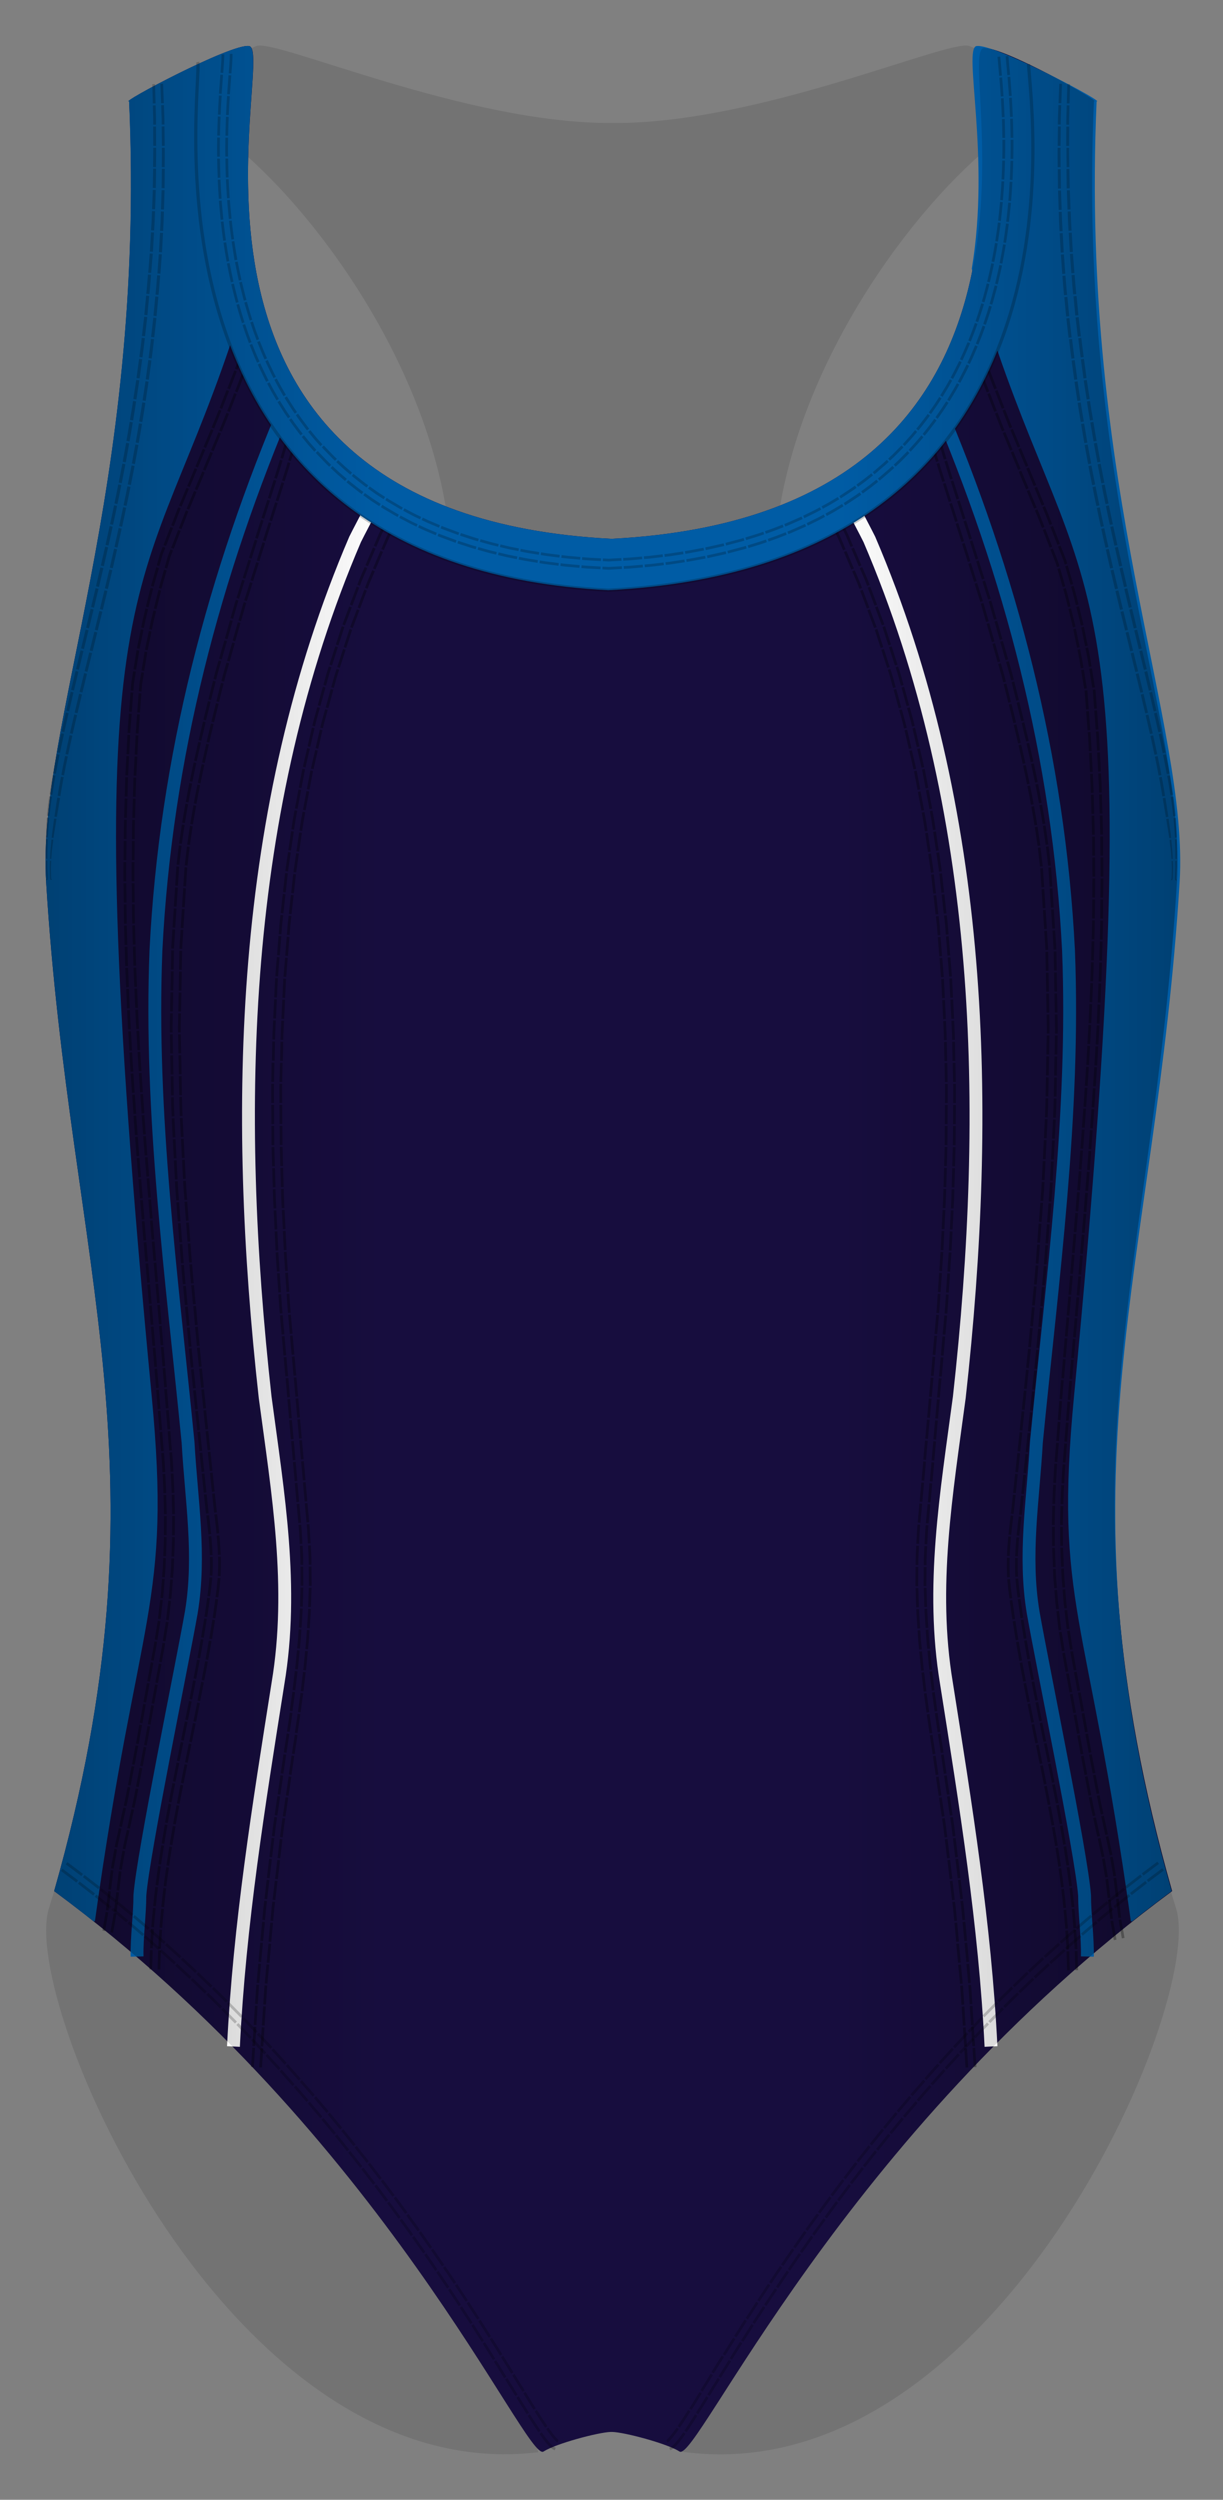
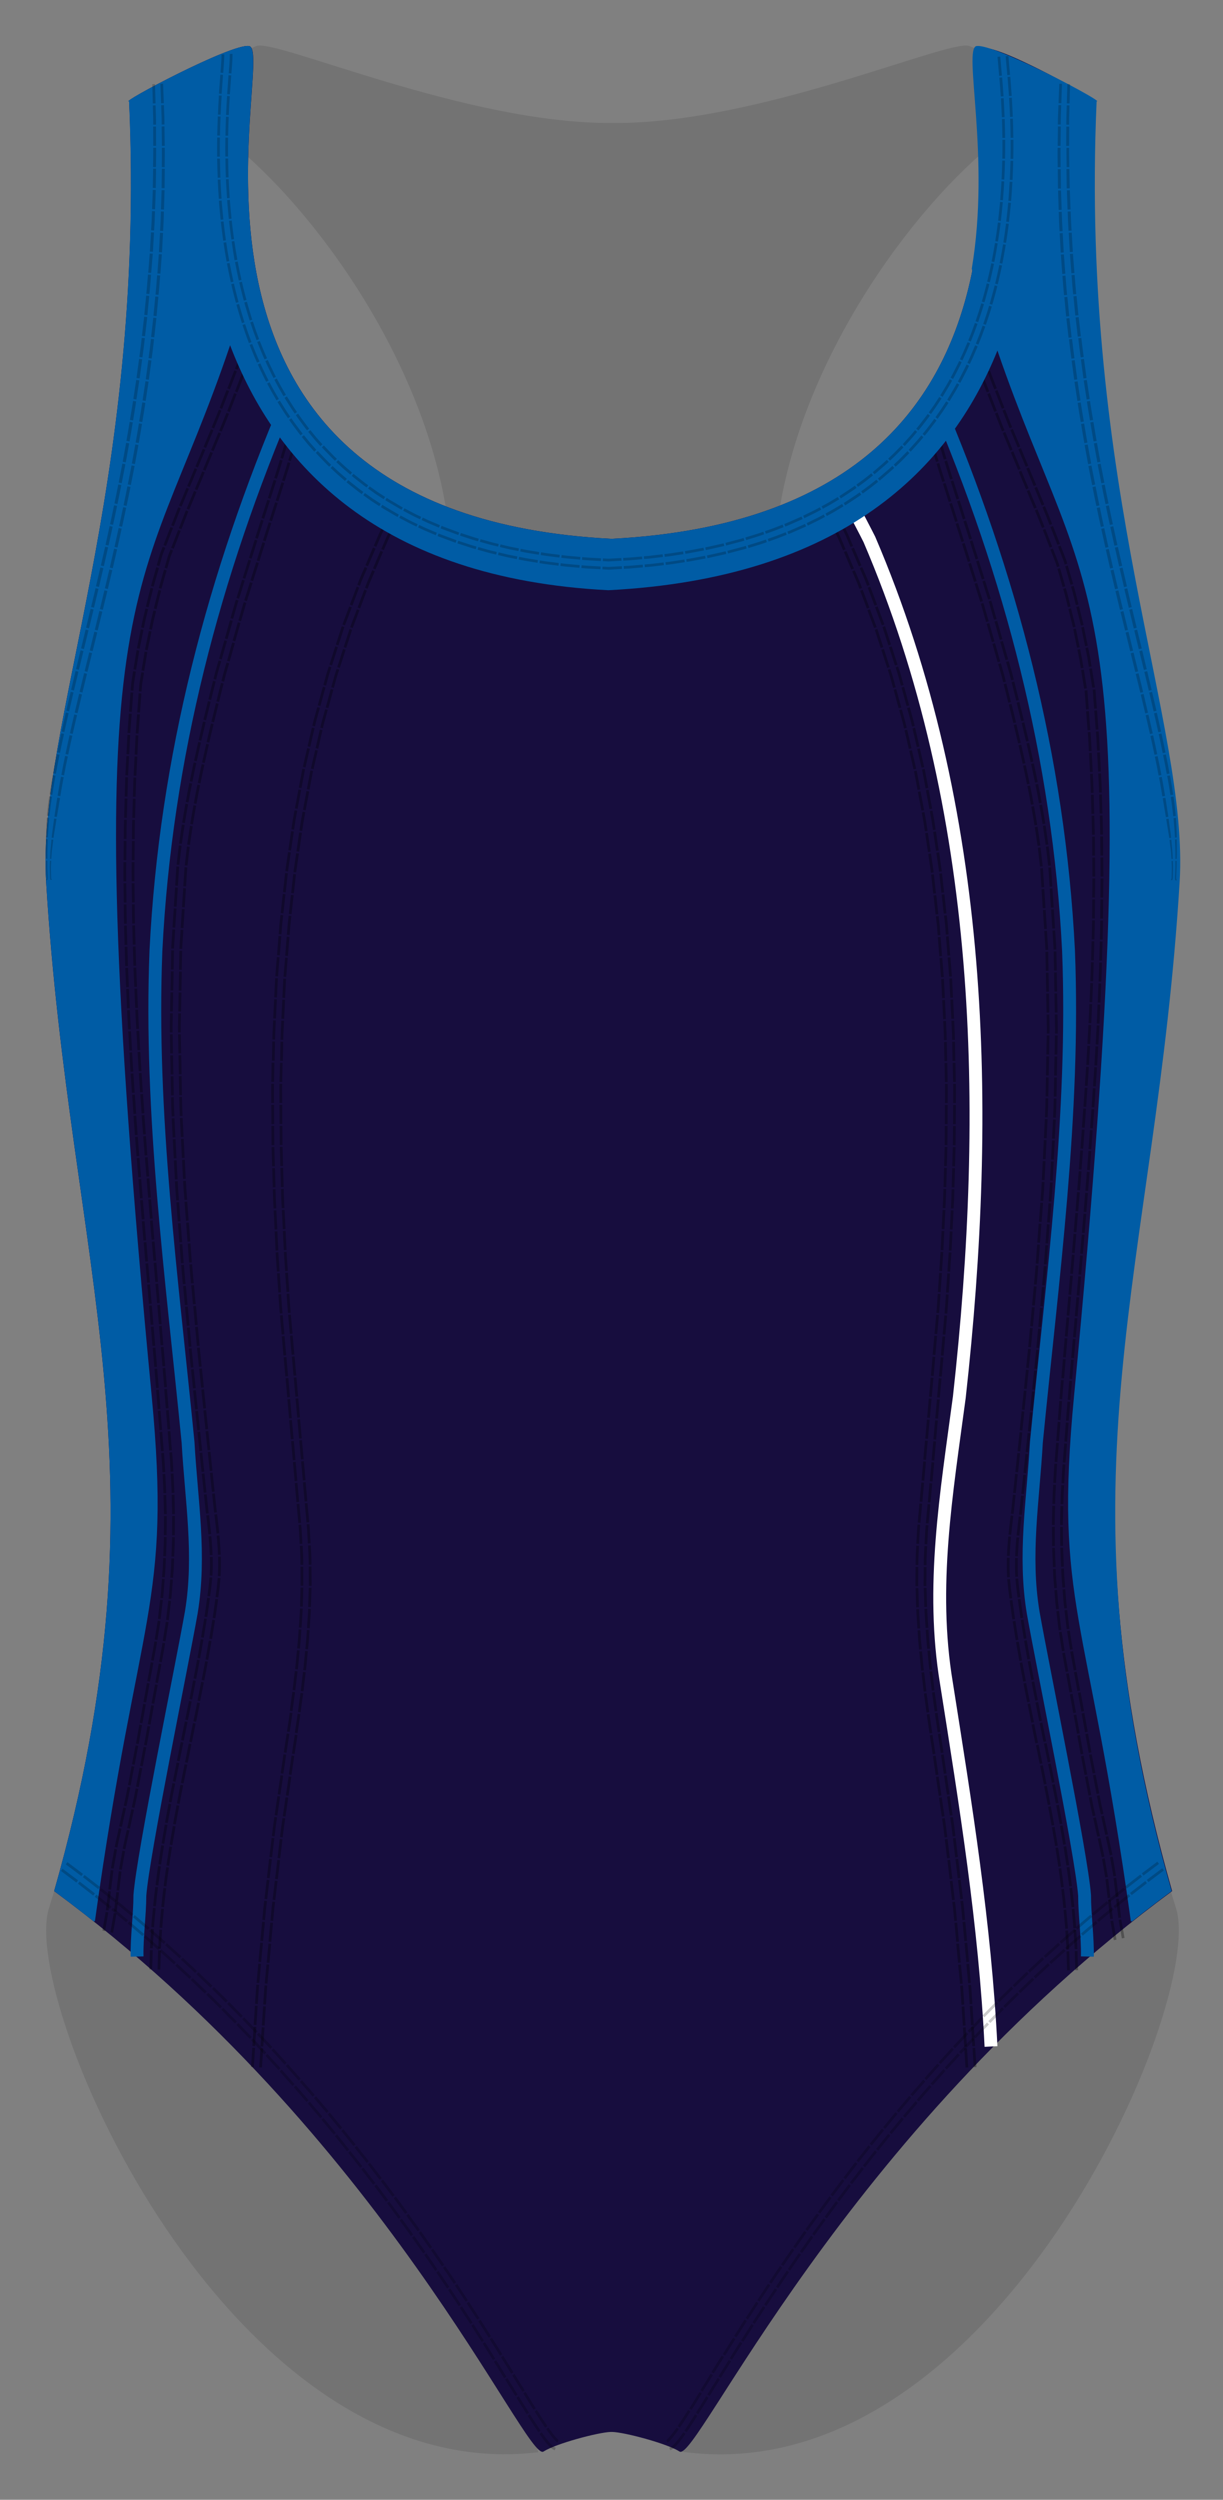
<svg xmlns="http://www.w3.org/2000/svg" width="380.722" height="777.969" viewBox="0 0 380.722 777.969">
  <rect x="0" y="0" width="380.722" height="777.969" fill="#808080" stroke="none" />
  <path fill="#010202" d="M279.542 262.87c-103.36-92.265 30.774-239.753 52.984-227.972-8.18-13.637-10.354-11.547-30.698-20.557-5.794-2.56-65.526 24.3-110.97 23.93h-.158c-45.443.38-105.176-26.49-110.97-23.92-20.344 9.01-22.52 6.92-30.698 20.56 22.21-11.78 156.346 135.71 52.984 227.97-18.93 16.9-51.088 216.29-86.81 331.1-9.063 29.12 56.034 180.79 152.377 169.2-.656-2.12-.997-4.33-1.004-6.63l.8-6.01c1.55-5.65 5.34-10.56 10.4-13.52 5.22-3.06 11.59-3.89 17.43-2.28 3.83 1.08 7.16 3.02 9.98 5.82l3.54 4.58c.22.45.44.89.66 1.33v.01l.57 1.14c2.05 3.53 3.08 7.34 3.09 11.42l-.54 4.01C309.53 776.1 375.23 623.25 366.13 594c-30.38-97.632-67.69-314.19-86.62-331.09z" opacity=".1" />
  <path fill="#170D3E" d="M340.513 31.536c3.333.667-28.706-17.357-34.333-16.554-9.25 1.32 35.805 144.942-115.82 152.706C38.738 159.924 86.793 15.645 77.543 14.324c-5.626-.804-40.666 17.88-37.333 17.212C45.54 152.87 11.373 225.63 14.365 274.534c7.404 121.003 39.676 183.335 2.49 314.014 102.687 75.82 146.925 177.91 152.326 174.42 3.84-2.48 17.12-6 20.94-6.106.08-.002.17 0 .25 0 .09 0 .17-.002.25 0 3.82.105 17.1 3.625 20.94 6.105 5.4 3.49 50.64-98.598 153.33-174.42-37.32-131.678-5.91-193.01 1.49-314.013 2.99-48.903-31.18-121.665-25.84-242.998z" />
  <g fill="none" stroke-width="4" stroke-miterlimit="10">
    <path stroke="#005CA5" d="M89.938 124.14c-23.396 54.73-38.396 111.73-41.396 171.73-2 51 5 102 10 153 1 18 4 35 1 53-3 17-15 75-16 88 0 6-1 13-.867 19.04" />
-     <path stroke="#FFF" d="M118.512 150.714c-1.97 6.155-4.97 11.155-7.97 17.155-36 84-38 177-28 267 4 30 9 59 4 89-6 38-12 75-13.867 113.04" />
    <path stroke="#005CA5" d="M291.237 124.14c23.396 54.73 38.396 111.73 41.396 171.73 2 51-5 102-10 153-1 18-4 35-1 53 3 17 15 75 16 88 0 6 1 13 .867 19.04" />
    <path stroke="#FFF" d="M262.663 150.714c1.97 6.155 4.97 11.155 7.97 17.155 36 84 38 177 28 267-4 30-9 59-4 89 6 38 12 75 13.867 113.04" />
  </g>
  <path d="M81.882 97.584l-.997 2.798c-.514 1.39-.964 2.816-.964 2.816l.81.266s.45-1.424.96-2.802l.99-2.777-.79-.3zm-2.386-.902l-1.02 2.86c-.527 1.43-.978 2.857-.978 2.857l.808.26s.45-1.43.973-2.85l1.01-2.84-.8-.3zm.242 7.085l-.917 2.84-.95 2.854.81.28.96-2.87.92-2.83-.81-.26zm-2.424-.797l-.922 2.86-.94 2.803.804.276.945-2.82.93-2.86-.81-.27zm.36 7.06l-.3.893c-.177.536-.47 1.23-.74 1.932l-1.097 2.802.792.312 1.1-2.82c.27-.71.56-1.41.74-1.95l.3-.9-.81-.28zm-2.41-.836l-.294.876c-.173.527-.464 1.208-.727 1.898l-1.078 2.754.792.312 1.084-2.77c.27-.694.56-1.38.74-1.91l.3-.88-.8-.28zm.056 7.023l-2.178 5.576.79.317 2.177-5.58m-3.16-1.257l-2.18 5.57.79.316 2.17-5.58m-.82 6.76l-2.18 5.57.79.32 2.17-5.58m-3.16-1.27l-2.17 5.57.79.32 2.17-5.57m-.82 6.77l-.34.87c-.21.52-.48 1.22-.77 1.91l-1.15 2.76.78.32 1.15-2.77c.29-.69.56-1.39.77-1.91.2-.53.34-.87.34-.87l-.79-.32zm-2.37-.96l-.34.87c-.2.52-.47 1.22-.77 1.9l-1.15 2.75.78.32 1.15-2.76c.29-.69.56-1.38.76-1.91l.34-.87-.79-.32zm-2.42 12.58l2.3-5.53.78.32-2.3 5.53zm-2.35-.98l2.3-5.52.78.32-2.3 5.51zm-.18 7.06l2.3-5.53.78.32-2.3 5.52zm-2.35-.98l2.3-5.52.78.32-2.3 5.52zm-.18 7.05l2.3-5.52.78.32-2.3 5.52zm-2.36-.98l2.3-5.53.78.32-2.3 5.53zm2.12 1.53l-2.3 5.52.78.32 2.3-5.52m-3.14-1.3l-2.31 5.53.78.32 2.3-5.53m-.96 6.72l-2.17 5.55.79.3 2.16-5.54m-3.15-1.29l-2.19 5.61.79.3 2.18-5.59m-.81 6.75l-2.17 5.55.8.28 2.16-5.54m-3.18-1.2l-2.19 5.61.8.28 2.18-5.6m-.8 6.71l-.34.87c-.2.53-.5 1.21-.67 1.94l-.82 2.86.81.25.82-2.85c.18-.72.47-1.41.67-1.93l.34-.87-.8-.28zm-2.41-.83l-.34.87c-.2.52-.5 1.22-.69 1.95l-.83 2.92.81.25.83-2.89c.18-.73.48-1.42.68-1.95.21-.52.34-.87.34-.87l-.8-.28zm.41 7.07L49.44 183l.82.22 1.63-5.69m-3.25-1.006L47 182.36l.82.22 1.66-5.782m-.16 6.8l-1.43 5.79.828.2 1.427-5.77m-3.284-.87l-1.45 5.85.83.2 1.44-5.83m.07 6.81l-.7 2.898-.6 2.92.84.18.6-2.91.71-2.885-.83-.19zm-2.48-.59l-.71 2.926-.61 2.95.84.18.61-2.94.71-2.91-.82-.2zm1.06 6.99l-1.2 5.844.84.15 1.19-5.82m-3.33-.7l-1.21 5.9.84.15 1.21-5.88m.35 6.773l-.96 5.87.84.12.96-5.84m-3.34-.61l-.98 5.97.84.12.98-5.94m.62 6.76l-.48 2.94c-.15.73-.17 1.48-.22 2.034l-.07.92.85.09.07-.93c.05-.56.07-1.3.22-2.03l.48-2.92-.84-.12zm-2.53-.35l-.48 2.986c-.15.75-.17 1.5-.22 2.06l-.07.94.85.09.07-.93c.05-.56.07-1.31.22-2.05l.48-2.97-.84-.11zm1.72 6.85l-.45 5.95.85.07.45-5.93m-3.39-.36l-.45 6 .85.07.45-5.984m1.2 6.73l-.22 2.98-.15 2.04c-.04.56-.06.93-.05.93l.85.05s.01-.37.06-.93l.15-2.04.23-2.96-.85-.07zm-2.54-.21l-.23 3-.15 2.07c-.05.57-.06.94-.06.94l.85.05s.01-.37.06-.93c.04-.56.1-1.31.16-2.05l.23-2.99-.85-.07zm2.08 6.76l-.3 5.97.85.05.3-5.96m-3.39-.2l-.31 5.99.85.04.31-5.98m1.37 6.67l-.3 5.97.85.04.31-5.96m-3.4-.17l-.34 5.97.85.04.31-5.98m1.37 6.65l-.18 5.98.85.02.18-5.96m-3.4-.13l-.18 5.99.85.03.18-5.99m1.51 6.64l-.17 5.98.85.02.17-5.96m-3.4-.1l-.17 6 .85.02.17-5.99m1.51 6.63l-.03.93c-.02.56-.04 1.31-.04 2.05l-.02 2.99.85.01.02-2.98c0-.74.02-1.49.04-2.05l.02-.93-.85-.02zm-2.55-.05l-.03.94c-.02.56-.04 1.31-.04 2.06l-.02 3 .85.01.02-2.99c0-.75.02-1.5.04-2.06l.02-.94-.85-.01zm2.46 6.62l-.05 5.97h.85l.04-5.97m-3.4-.03l-.05 5.99.85.01.05-5.99M41 268.3l-.02 2.99.02 2.99h.85l-.02-2.99.02-2.99H41zm-2.55 0l-.02 3 .02 3h.85l-.03-2.995.02-2.99h-.85zm2.56 6.58l.07 5.98.85-.01-.07-5.97m-3.4.02l.07 5.995.85-.01-.07-5.99m1.77 6.56l.03 2.99c.01 1.49.05 2.986.05 2.986l.85-.02s-.04-1.49-.05-2.98l-.03-2.98-.85.01zm-2.55.037l.03 2.99c.01 1.5.05 3 .05 3l.85-.014s-.04-1.5-.05-2.998l-.03-3-.85.01zm2.81 12.5l-.16-5.97.85-.02.17 5.97zm-2.72-5.912l.17 5.99.85-.02-.17-5.99m1.89 6.54l.17 5.97.85-.03-.17-5.97m-3.4.1l.17 5.99.85-.03-.17-5.99m1.89 6.526l.26 5.97.85-.034-.257-5.97m-3.4.12l.26 5.98.85-.04-.26-5.98m2.24 12.47l-.26-5.97.85-.04.26 5.97zm-2.55.11l-.26-5.99.85-.04.26 5.99zm2.57.49l.15 2.983.162 2.985.85-.05-.162-2.984-.15-2.99-.85.04zm-2.55.12l.15 2.992.17 2.99.85-.046-.17-2.99-.14-2.99-.85.04zm3.24 12.43l-.33-5.97.85-.05.33 5.97zm-2.54.14l-.34-5.98.85-.047.33 5.98zm2.57.442l.17 2.983.2 2.98.85-.05-.2-2.98-.17-2.98-.85.05zm-2.55.15l.17 2.99c.1 1.493.194 2.99.194 2.99l.85-.056-.2-2.99-.17-2.99-.85.05zm3.33 12.384l-.39-5.96.85-.06.39 5.965zm-2.544.16l-.39-5.98.85-.06.39 5.97zm3.02 6.41l-.41-5.97.85-.06.41 5.97zm-2.54.17l-.41-5.977.85-.06.4 5.97zm3 6.38l-.45-5.965.85-.06.44 5.96zm-2.55.186l-.44-5.97.85-.064.44 5.973zm3.04 6.35l-.45-5.96.84-.06.44 5.96zm-2.54.22l-.45-5.97.85-.06.44 5.974zm3.09 6.36l-.48-5.96.85-.07.48 5.97zm-2.54.21l-.48-5.96.85-.07.48 5.97zm3.07 6.35l-.48-5.96.85-.07.48 5.97zm-2.54.22l-.48-5.97.85-.07.48 5.97zm3.09 6.32l-.5-5.96.85-.07.5 5.96zm-2.54.23l-.5-5.97.85-.07.51 5.963zm3.07 6.33l-.5-5.96.85-.07.5 5.96zm-2.54.24l-.5-5.97.84-.07.5 5.97zm3.11 6.32l-.51-5.96.85-.078.51 5.96zm-2.54.21l-.51-5.96.85-.08.51 5.96zm3.12 6.38l-.51-5.96.84-.078.51 5.96zm-2.54.21l-.52-5.96.84-.078.52 5.96zm3.1 6.34l-.52-5.96.84-.07.51 5.96zm-2.54.23l-.52-5.96.85-.07.52 5.96zm3.1 6.34l-.51-5.93.84-.07.52 5.96zm-2.55.19l-.52-5.96.85-.07.52 5.96zm3.09 6.37l-.51-5.96.84-.08.51 5.963zm-2.54.19l-.5-5.926.85-.07.51 5.96zm3.12 6.363l-.51-5.97.85-.07.5 5.96zm-2.55.2l-.5-5.96.84-.07.51 5.96zm3.09 6.316l-.51-5.963.85-.07.5 5.96zm-2.54.23l-.5-5.94.84-.07.5 5.96zm3.03 6.34l-.48-5.96.85-.07.48 5.96zm-3-5.74l.48 5.966.84-.07-.48-5.97m2.22 6.42l.48 5.96.85-.07-.48-5.96m-3.39.28l.48 5.96.84-.07-.48-5.97m2.22 6.42l.47 5.98.84-.07-.47-5.98m-3.38.29l.47 5.95.85-.06-.47-5.96m2.22 6.43l.24 2.99.16 2.99.85-.05-.16-3.01-.23-3-.85.06zm-2.54.19l.23 2.97.16 2.97.85-.05-.16-2.98-.23-2.98-.85.06zm2.97 6.39l.16 2.99c.09 1.5.12 3 .12 3l.85-.03s-.03-1.51-.12-3.01l-.16-3-.85.04zm-2.55.14l.16 2.97c.09 1.48.12 2.97.12 2.97l.85-.03s-.03-1.49-.12-2.98l-.16-2.98-.85.04zm2.85 6.45l.15 6 .85-.01-.15-6.02m-3.4.11l.15 5.94.85-.01-.15-5.97m1.85 6.54l-.04 6 .85.01.04-6.02m-3.4.03l-.04 5.94.85.01.04-5.96m1.66 6.59s.01 1.5-.07 3l-.12 3 .85.03.12-3.01c.08-1.51.07-3.01.07-3.01l-.85-.02zm-2.55-.05s.01 1.49-.07 2.97l-.12 2.97.85.04.12-2.98c.08-1.49.07-2.98.07-2.98l-.85-.02zm2.34 6.64l-.12 3-.22 3 .85.06.23-3.01.12-3.01-.85-.04zm-2.55-.11l-.12 2.97c-.11 1.48-.23 2.96-.23 2.96l.84.06.23-2.97.12-2.98-.85-.04zm2.17 6.7l-.23 2.99c-.06.74-.1 1.49-.17 2.05l-.11.94.84.08.11-.94c.06-.57.11-1.32.17-2.07l.23-3.01-.84-.06zm-2.54-.19l-.23 2.96c-.06.73-.1 1.48-.17 2.03l-.11.92.84.08.11-.92c.06-.56.1-1.3.16-2.04l.23-2.97-.85-.06zm1.96 6.77l-.7 5.96.84.12.7-5.99m-3.38-.36l-.69 5.9.84.11.69-5.92m.92 6.75l-.94 5.93.84.15.95-5.96m-3.37-.46l-.93 5.85.84.15.94-5.87m.64 6.76s-.22 1.49-.51 2.96l-.54 2.94.83.15.54-2.94c.28-1.46.5-2.96.5-2.96l-.84-.15zm-2.52-.44s-.21 1.46-.5 2.93l-.54 2.94.83.15.54-2.94c.29-1.47.5-2.94.5-2.94l-.84-.15zm.28 12.79l1.08-5.88.83.15-1.08 5.89zm-2.5-.42l1.08-5.89.83.15-1.08 5.89zm1.34 6.9l1.07-5.88.84.15-1.08 5.88zm-2.52-.43l1.07-5.89.83.15-1.07 5.88zm1.36 6.91l1.06-5.89.83.15-1.06 5.89zm-2.52-.43l1.06-5.88.83.15-1.06 5.89zm1.35 6.91l1.06-5.89.83.15-1.06 5.89zm-1.47-6.33l-1.06 5.89.83.15 1.06-5.89m.51 6.78l-1.13 5.88.83.16 1.12-5.89m-3.34-.61l-1.12 5.86.83.16 1.12-5.87m.43 6.78l-1.13 5.88.84.17 1.13-5.89m-3.34-.64l-1.12 5.86.83.16 1.13-5.87m.43 6.79l-.57 2.94-.64 2.93.83.17.64-2.93.57-2.94-.83-.17zm-2.5-.49l-.57 2.93-.64 2.92.83.17.64-2.92.56-2.94-.84-.16zm1.16 6.95l-1.29 5.86.83.18 1.28-5.86m-3.33-.68l-1.28 5.83.84.18 1.28-5.84m.25 6.78s-.32 1.47-.65 2.93l-.44 2.01c-.13.55-.19.91-.19.91l.83.18s.05-.36.18-.91l.44-2.02.64-2.93-.83-.18zm-2.49-.55l-.64 2.92-.44 2c-.13.55-.19.93-.19.93l.83.19s.06-.38.18-.92l.44-2.01.64-2.92-.83-.19zm1.12 7l-1.03 5.83.84.12 1.01-5.77m-3.33-.72l-1.05 6.02.84.11 1.04-5.96m.56 6.78l-.71 5.92.84.09.71-5.9m-3.37-.46l-.72 5.98.85.09.72-5.96m.9 6.74l-.71 5.96.84.11.72-5.98m-3.38-.38l-.71 5.9.84.11.71-5.93m.89 6.75l-1.04 5.95.84.17 1.05-6.01m-3.37-.48l-1.01 5.78.83.17 1.02-5.83M95.2 125.04l-1.71 5.69.82.24 1.71-5.69m-3.27-.93l-1.7 5.67.82.24 1.71-5.68m-.24 6.72l-1.71 5.69.81.245 1.71-5.69m-3.267-.96l-1.71 5.67.818.25 1.71-5.67m-.25 6.74l-1.71 5.69.81.25 1.71-5.69m-3.26-.98l-1.7 5.67.81.25 1.71-5.67m-.25 6.75s-.41 1.43-.87 2.84l-.9 2.83.81.252.9-2.824c.46-1.41.87-2.84.87-2.84l-.81-.25zm-2.43-.756s-.41 1.42-.87 2.83l-.9 2.83.81.25.91-2.83c.45-1.41.87-2.84.87-2.84l-.82-.25zm-1.31 12.65l1.81-5.65.81.26-1.8 5.66zm-2.43-.76l1.81-5.65.81.26-1.81 5.65zm.44 6.98l1.81-5.65.81.26-1.8 5.65zm-2.43-.76l1.81-5.65.81.26-1.8 5.64zm.45 6.99l1.8-5.65.81.26-1.8 5.66zm-2.42-.77l1.8-5.65.81.25-1.79 5.65zm.49 6.99l1.78-5.66.81.26-1.77 5.65zm-2.43-.78l1.8-5.67.81.25-1.78 5.67zm.48 6.99l1.78-5.66.81.25-1.78 5.65zm-2.43-.75l1.78-5.67.81.25-1.78 5.66zm2.26 1.32l-1.78 5.65.82.25 1.78-5.65m-3.25-1.01l-1.78 5.66.81.25 1.78-5.66m-.33 6.72l-.27.89-.56 1.95c-.41 1.43-.81 2.85-.81 2.85l.82.24.81-2.84.56-1.95c.17-.53.28-.89.28-.89l-.81-.25zm-2.44-.74l-.28.89-.57 1.96-.82 2.86.82.24.82-2.86.57-1.97.27-.89-.81-.25zm.62 7l-1.63 5.69.82.23 1.63-5.68m-3.26-.9l-1.6 5.7.82.23 1.64-5.71m-.16 6.74l-1.63 5.69.82.22 1.63-5.68m-3.27-.92L68.2 205l.82.22 1.64-5.71m-.16 6.72l-.816 2.847c-.213.71-.4 1.424-.53 1.966l-.223.9.83.21.23-.9c.13-.54.32-1.256.53-1.964l.82-2.85-.82-.22zm-2.464-.656l-.82 2.86c-.216.71-.405 1.43-.53 1.973l-.23.9.826.21.22-.9c.13-.54.32-1.26.53-1.97l.82-2.86-.82-.22zm.75 6.94l-1.43 5.75.825.205 1.43-5.75m-3.3-.84l-1.43 5.77.83.2 1.43-5.76m-1.33 12.51l1.41-5.76.83.2-1.41 5.76zm-2.49-.62l1.41-5.77.83.2-1.41 5.77zm2.34 1.18l-1.35 5.77.83.19 1.36-5.76m-3.3-.8l-1.36 5.79.83.19 1.36-5.78m.17 6.74l-.65 2.89-.64 2.89.83.18.64-2.89.65-2.89-.82-.19zm-2.49-.58s-.33 1.45-.65 2.9l-.64 2.91.83.18.64-2.9.66-2.9-.83-.2zm1.07 6.93l-.62 2.89-.58 2.9.83.17.59-2.9.63-2.89-.83-.18zm-2.49-.54l-.63 2.91-.59 2.92.83.17.59-2.92.63-2.91-.83-.18zm1.16 6.91l-.59 2.9-.53 2.91.84.15.53-2.9.59-2.9-.83-.17zm-2.5-.5l-.59 2.92-.53 2.93.84.15.54-2.93.59-2.92-.83-.17zm1.28 6.89l-.52 2.91c-.28 1.45-.48 2.92-.48 2.92l.84.14s.2-1.46.48-2.91l.52-2.9-.84-.15zm-2.51-.46l-.52 2.94c-.28 1.46-.48 2.94-.48 2.94l.84.13s.2-1.47.48-2.94l.53-2.93-.83-.15zm1.42 6.87l-.44 2.92-.3 2.01c-.09.55-.12.91-.12.91l.85.11s.04-.37.12-.91l.3-2.01.44-2.91-.84-.13zm-2.52-.4l-.44 2.95-.3 2.03c-.09.55-.13.92-.13.92l.85.11s.04-.37.13-.93l.3-2.02.45-2.94-.84-.13zm1.58 6.83l-.69 5.86.85.08.69-5.84m-3.37-.44l-.7 5.95.84.08.7-5.92m.93 6.67l-.38 5.91.85.07.38-5.89m-3.39-.32l-.38 5.94.85.07.39-5.93m1.27 6.66l-.38 5.91.85.06.38-5.9m-3.39-.28l-.38 5.94.85.06.39-5.93m1.27 6.64l-.38 5.91.85.04.38-5.9m-3.39-.23l-.39 5.94.85.04.39-5.93m1.28 6.62l-.19 2.95c-.05.74-.1 1.48-.13 2.03-.04.55-.04.92-.04.92l.85.03s0-.37.05-.92l.13-2.03.19-2.95-.85-.05zm-2.55-.14l-.19 2.97c-.05.74-.09 1.48-.13 2.04-.04.56-.04.93-.04.93l.85.03s0-.37.05-.93l.13-2.04.19-2.96-.85-.05zm2.17 6.64l-.11 5.92.85.02.12-5.92m-3.4-.14l-.11 5.95.85.02.12-5.94m1.58 6.58l-.11 5.92.85.02.12-5.92m-3.4-.1l-.12 5.95.85.01.12-5.94m1.57 6.56l-.11 5.92.85.01.11-5.91m-3.4-.06l-.12 5.95h.85l.12-5.94m1.57 6.54l-.06 2.96c-.05 1.48 0 2.96 0 2.96h.85s-.05-1.48 0-2.96l.06-2.96h-.85zm-2.55-.02l-.06 2.97c-.05 1.49 0 2.97 0 2.97h.85s-.05-1.49 0-2.97l.06-2.97-.85-.01zm2.5 6.54l.11 5.92.85-.01-.11-5.92m-3.4.01l.11 5.94.85-.01-.11-5.94m1.83 6.51l.11 5.93.85-.02-.12-5.92m-3.4.04l.12 5.95.85-.02-.12-5.94m1.82 6.5l.11 5.92.85-.03-.11-5.92m-3.4.07l.11 5.94.85-.03-.11-5.94m1.82 6.48l.06 2.96.13 2.96.85-.04-.13-2.96-.06-2.96-.85.02zm-2.55.08l.06 2.97.14 2.97.85-.04-.14-2.96-.08-2.96-.85.03zm2.75 6.46l.3 5.92.85-.04-.3-5.91m-3.4.13l.3 5.94.85-.04-.3-5.93m2.03 6.44l.3 5.92.85-.04-.3-5.92m-3.39.16l.3 5.94.85-.05-.3-5.93m2.03 6.44l.3 5.92.85-.05-.29-5.91m-3.4.19l.3 5.94.85-.05-.3-5.93m2.03 6.42s.06 1.48.17 2.96l.23 2.96.85-.05-.22-2.95c-.11-1.48-.17-2.96-.17-2.96l-.85.06zm-2.55.16s.06 1.48.17 2.96l.22 2.96.85-.06-.22-2.96-.16-2.96-.85.05zm2.98 6.35l.44 5.91.85-.06-.44-5.91m-3.39.23l.44 5.93.85-.06-.44-5.92m2.63 12.3l-.44-5.91.85-.07.45 5.91zm-2.54.2l-.44-5.92.85-.07.45 5.93zm2.59.39l.44 5.91.85-.07-.44-5.91m-3.39.26l.45 5.92.85-.07-.44-5.92m2.19 6.37s.11 1.47.25 2.95l.28 2.95.85-.08-.27-2.95c-.15-1.47-.25-2.95-.25-2.95l-.84.07zm-2.54.21s.11 1.48.25 2.96l.27 2.95.85-.08-.27-2.95c-.15-1.48-.25-2.96-.25-2.96l-.84.07zm3.12 6.27l.55 5.9.85-.08-.54-5.9m-2.83 6.23l-.55-5.9.85-.08.55 5.91zm3.14 6.25l-.54-5.91.85-.08.54 5.9zm-2.54.21l-.55-5.91.85-.08.55 5.91zm2.59.37l.54 5.9.85-.08-.54-5.9m-3.39.32l.55 5.91.85-.08-.55-5.91m2.88 12.23l-.6-5.9.85-.09.6 5.9zm-2.53.25l-.61-5.91.84-.09.6 5.9zm3.21 6.25l-.6-5.9.85-.09.6 5.9zm-2.54.23l-.6-5.91.84-.09.61 5.9zm3.21 6.26l-.61-5.9.85-.09.61 5.9zm-2.54.27l-.61-5.9.84-.09.6 5.9zm3.2 6.21l-.61-5.9.85-.09.61 5.9zm-2.53.26l-.61-5.91.84-.09.61 5.9zm3.21 6.23l-.62-5.9.84-.09.62 5.9zm-2.54.25l-.62-5.9.85-.09.62 5.9zm2.6.32l.62 5.9.84-.09-.62-5.9m-3.39.37l.62 5.9.84-.09-.62-5.9m2.38 6.3l.62 5.9.84-.1-.62-5.9m-3.38.37l.62 5.9.84-.1-.62-5.9m2.38 6.3l.31 2.95c.15 1.47.33 2.94.33 2.94l.85-.1s-.18-1.46-.33-2.94l-.31-2.95-.84.1zm-2.54.28l.31 2.95c.15 1.48.33 2.95.33 2.95l.85-.1s-.19-1.47-.33-2.95l-.31-2.95-.85.1zm3.25 6.19l.35 2.95c.18 1.48.32 2.97.32 2.97l.85-.09s-.14-1.49-.32-2.97l-.35-2.95-.84.1zm-2.53.3l.35 2.94c.18 1.47.32 2.93.32 2.93l.85-.09s-.13-1.47-.31-2.94l-.35-2.94-.84.1zm3.24 6.28l.09.93.16 2.05c.07.74.1 1.49.12 2.05l.04.94.85-.03-.05-.94c-.03-.56-.06-1.32-.12-2.07-.06-.75-.12-1.5-.16-2.06l-.09-.94-.85.08zm-2.54.24l.09.91.16 2c.07.73.1 1.46.12 2l.04.91.85-.03-.04-.92c-.02-.55-.05-1.28-.12-2.01l-.15-2.02-.09-.92-.84.08zm2.98 6.32s.02.37.02.94l.01 2.06c-.03 1.5-.1 3.01-.1 3.01l.85.05s.08-1.53.11-3.05l-.01-2.09c0-.57-.02-.95-.02-.95l-.85.02zm-2.55.08s.02.36.02.9l.02 1.99c-.03 1.44-.1 2.88-.1 2.88l.85.05s.07-1.46.1-2.92l-.01-2.01c0-.54-.02-.91-.02-.91l-.85.03zm2.44 6.53l-.29 3-.39 2.94.84.11.4-2.95.3-3.04-.84-.06zm-2.54-.18l-.28 2.86-.39 2.93.84.11.39-2.94.28-2.91-.85-.06zm1.78 6.71l-.39 2.95c-.09.74-.2 1.47-.29 2.02l-.14.92.84.13s.06-.36.15-.92c.09-.55.2-1.28.3-2.02l.4-2.95-.84-.11zm-2.53-.34l-.4 2.92c-.09.73-.2 1.46-.29 2.01l-.15.91.85.13.15-.92c.09-.54.2-1.28.29-2.01l.4-2.94-.84-.11zm1.6 6.81l-.46 2.94c-.22 1.47-.47 2.94-.47 2.94l.84.14s.25-1.46.47-2.94l.46-2.94-.84-.13zm-2.52-.39l-.5 2.93c-.22 1.46-.47 2.92-.47 2.92l.84.14s.25-1.46.47-2.92l.46-2.93-.84-.13zm1.43 6.9l-1.02 5.85.84.15 1.02-5.86m-3.35-.57l-1.02 5.8.84.15 1.01-5.84m.55 6.72l-1.1 5.84.83.16 1.1-5.85m-3.35-.61l-1.1 5.81.83.16 1.09-5.82m.46 6.73l-1.15 5.83.83.17 1.148-5.83m-3.34-.64l-1.14 5.81.83.17 1.14-5.81m-.735 12.57l1.17-5.82.84.17-1.17 5.81zm-2.55-.5l1.18-5.81.83.17-1.17 5.81zm1.24 6.86l1.18-5.8.83.17-1.19 5.82zm-2.542-.5l1.19-5.81.84.17-1.19 5.81zm1.23 6.9l1.19-5.81.83.17-1.18 5.81zm-2.52-.48l1.19-5.82.83.17-1.19 5.81zm1.23 6.9l1.17-5.81.84.17-1.16 5.81zm-2.49-.52l1.17-5.82.83.17-1.17 5.82zm2.36 1.1l-1.1 5.79.83.16 1.13-5.8m-3.34-.66l-1.14 5.83.84.16 1.13-5.83m.43 6.73l-1.07 5.83.84.15 1.07-5.82m-3.34-.63l-1.07 5.86.84.15 1.08-5.84m.5 6.73l-.98 5.84.84.14.99-5.82m-3.35-.6l-.99 5.87.83.14.99-5.86m.59 6.72s-.26 1.46-.46 2.92l-.44 2.93.84.12.43-2.92c.21-1.46.46-2.92.46-2.92l-.84-.14zm-2.52-.41s-.26 1.47-.46 2.94l-.43 2.95.84.12.44-2.94c.21-1.47.47-2.94.47-2.94l-.84-.13zm1.54 6.85l-.42 2.93-.37 2.93.84.1.37-2.93.42-2.92-.84-.13zm-2.53-.37l-.42 2.95-.36 2.96.85.11.37-2.95.42-2.95-.84-.13zm1.67 6.81l-.36 2.94-.3 2.94.85.09.3-2.93.36-2.93-.84-.11zm-2.53-.31l-.37 2.96-.3 2.97.85.09.3-2.96.37-2.95-.84-.1zm1.82 6.78l-.28 2.94c-.16 1.47-.23 2.95-.23 2.95l.85.06s.08-1.47.24-2.94l.28-2.93-.84-.08zm-2.54-.25l-.29 2.97c-.17 1.48-.24 2.97-.24 2.97l.85.07s.07-1.49.23-2.97l.29-2.96-.85-.08zm1.98 6.73l-.19 2.95c-.05.74-.1 1.47-.13 2.03-.04.55-.04.92-.04.92l.85.04s0-.37.04-.92l.13-2.02.19-2.94-.84-.06zm-2.55-.19l-.19 2.98-.13 2.05c-.04.56-.04.94-.04.94l.85.04s0-.38.04-.93l.13-2.05.19-2.97-.85-.06zm2.16 6.67l-.17 5.92.85.02.18-5.88m-3.4-.14l-.17 5.98.85.01.18-5.96m79.34-453.26l-2.6 5.34.76.38 2.6-5.32m-3.02-1.56l-2.62 5.38.76.37 2.6-5.34M124 159.6l-2.6 5.34.77.36 2.6-5.32m-3.05-1.49l-2.66 5.35.77.36 2.62-5.37m-1.33 6.62l-.41.837c-.25.49-.56 1.17-.84 1.85l-1.17 2.73.78.344 1.17-2.72c.28-.68.6-1.35.85-1.85l.41-.83-.77-.36zm-2.31-1.072l-.41.84c-.26.5-.57 1.18-.86 1.87l-1.18 2.75.78.35 1.18-2.74c.28-.69.6-1.37.85-1.87l.41-.84-.77-.355zm-.35 7.04l-2.35 5.46.79.33 2.33-5.44m-3.11-1.37l-2.36 5.5.79.33 2.36-5.48m-1.02 6.69l-1.17 2.73c-.3.68-.59 1.37-.77 1.89l-.32.87.79.32.33-.86c.18-.52.48-1.2.77-1.88l1.17-2.72-.79-.33zm-2.36-.98l-1.18 2.75c-.3.69-.59 1.38-.78 1.91l-.33.88.79.32.33-.87c.19-.53.48-1.21.78-1.9l1.18-2.74-.78-.33zm-.12 7.03l-2.08 5.56.79.3 2.08-5.55m-3.17-1.24l-2.1 5.61.79.3 2.09-5.59m-.71 6.74l-2.09 5.57.8.28 2.08-5.544m-3.19-1.18l-2.1 5.605.8.28 2.1-5.59m-.69 6.7l-1.83 5.65.81.26 1.82-5.64m-3.21-1.12l-1.85 5.69.81.27 1.84-5.68m-.4 6.78l-1.823 5.65.81.25 1.82-5.63m-3.23-1.06l-1.84 5.69.81.25 1.84-5.68m-.39 6.75l-.29.88c-.166.53-.42 1.23-.6 1.95l-.79 2.86.81.24.78-2.86c.19-.71.44-1.41.61-1.94l.28-.88-.815-.25zm-2.44-.75l-.29.89c-.165.54-.42 1.24-.606 1.96l-.79 2.89.82.23.79-2.87c.18-.73.44-1.43.61-1.96l.29-.89-.81-.25zm.604 7.02l-1.57 5.73.82.22 1.57-5.72m-3.27-.94l-1.59 5.77.82.22 1.59-5.76m-.1 6.76l-.79 2.86c-.42 1.43-.74 2.88-.74 2.88l.82.2s.32-1.45.73-2.87l.79-2.86-.82-.22zm-2.47-.65l-.79 2.89c-.42 1.44-.74 2.9-.74 2.9l.82.2s.32-1.46.74-2.89l.79-2.88-.82-.22zm.81 6.98l-1.33 5.79.83.19 1.32-5.78m-3.3-.82l-1.34 5.83.83.19 1.34-5.81m.19 6.77l-1.33 5.79.83.17 1.33-5.78m-3.32-.76l-1.34 5.83.83.18 1.34-5.82m.19 6.75s-.1.36-.19.91c-.1.54-.24 1.27-.38 2l-.55 2.92.84.16.54-2.91.38-2c.09-.55.18-.91.18-.91l-.83-.17zm-2.5-.53s-.09.36-.19.92c-.1.55-.24 1.28-.38 2.02l-.55 2.94.84.16.55-2.93.37-2.02c.09-.55.19-.91.19-.91l-.83-.17zm1.27 6.95l-1.09 5.84.84.15 1.09-5.83m-3.34-.64l-1.1 5.88.83.14 1.1-5.86m.46 6.75l-.54 2.92-.43 2.94.84.13.44-2.93.54-2.91-.84-.14zm-2.51-.44l-.54 2.94-.44 2.96.84.13.44-2.96.54-2.93-.84-.14zm1.45 6.89l-.87 5.88.85.12.87-5.87m-3.36-.53l-.88 5.92.84.12.88-5.9m.73 6.73l-.43 2.94-.3 2.02-.11.92.84.1s.04-.37.12-.92l.3-2.02.44-2.93-.84-.12zm-2.52-.36l-.44 2.95c-.11.74-.22 1.48-.3 2.04-.08.56-.11.93-.11.93l.84.11s.03-.37.11-.93l.3-2.03.44-2.95-.84-.12zm1.61 6.83l-.65 5.91.84.09.66-5.9m-3.38-.42l-.66 5.94.84.1.66-5.93m.97 6.71l-.66 5.91.85.08.66-5.9m-3.38-.38l-.66 5.94.84.09.66-5.93m.97 6.69l-.31 2.95-.23 2.96.85.07.23-2.96.32-2.95-.85-.08zm-2.54-.25l-.32 2.97-.23 2.98.85.08.23-2.98.32-2.97-.85-.09zm1.94 6.77l-.46 5.92.85.07.46-5.92m-3.39-.3l-.46 5.95.85.06.47-5.95m1.19 6.67l-.5 5.94.85.06.46-5.91m-3.39-.26l-.47 5.96.85.06.46-5.95m1.18 6.65l-.29 5.94.85.05.29-5.93m-3.39-.21l-.29 5.96.85.04.29-5.96m1.38 6.64l-.28 5.94.85.04.28-5.93m-3.4-.18l-.28 5.97.85.04.28-5.96m1.39 6.62l-.14 2.97c-.04.74-.07 1.49-.08 2.04l-.02.93.85.03.02-.92c0-.56.03-1.3.07-2.04l.14-2.97-.85-.03zm-2.55-.1l-.14 2.98c-.04.75-.07 1.49-.08 2.05l-.02.94.85.03.02-.93c0-.56.03-1.3.07-2.05l.14-2.98-.85-.03zm2.3 6.64l-.12 5.95.85.02.11-5.94m-3.4-.1l-.12 5.97.85.02.11-5.96m1.57 6.59L87 336.7l.85.01.12-5.94m-3.4-.06l-.117 5.97.85.01.12-5.966M87 337.3s-.05 1.49-.02 2.97l.02 2.98h.85l-.02-2.97c-.027-1.48.02-2.97.02-2.97l-.85-.003zm-2.55-.02s-.05 1.5-.02 2.99l.02 2.986h.85l-.02-2.98c-.026-1.49.02-2.98.02-2.98l-.85-.008zm2.55 6.57l.04 5.95.85-.01-.037-5.94m-3.4.01l.04 5.97.85-.01-.04-5.96m1.746 6.54l.05 5.944.85-.014-.05-5.94m-3.4.03l.04 5.97.85-.017-.05-5.96m1.76 6.53l.18 5.95.85-.02-.18-5.94m-3.4.07l.17 5.964.85-.02-.17-5.96m1.89 6.51l.17 5.946.85-.03-.17-5.94m-3.4.09l.18 5.967.85-.03-.18-5.96m1.89 6.497l.08 2.976.14 2.97.85-.03-.15-2.97-.09-2.97-.85.03zm-2.55.095l.08 2.98.15 2.98.85-.04-.15-2.97-.09-2.98-.85.03zm2.81 6.45l.3 5.94.85-.04-.3-5.933m-3.4.15l.29 5.96.85-.05-.3-5.95m2.03 6.46l.29 5.94.85-.05-.3-5.94m-3.4.18l.29 5.96.85-.05-.29-5.96m2.02 6.45l.39 5.93.84-.05-.4-5.94m-3.4.2l.39 5.95.85-.06-.39-5.95m2.54 12.35l-.41-5.94.85-.06.41 5.94zm-2.55.18l-.41-5.95.85-.06.4 5.95zm2.58.42l.2 2.97c.08 1.48.23 2.96.23 2.96l.85-.06s-.15-1.48-.24-2.96l-.2-2.97-.85.06zm-2.55.18l.2 2.97c.09 1.49.23 2.97.23 2.97l.85-.07s-.15-1.49-.23-2.97l-.21-2.98-.85.06zm3.03 6.34l.52 5.93.85-.07-.53-5.93m-3.39.26l.53 5.93.85-.07-.53-5.94m2.27 6.39l.52 5.93.85-.07-.53-5.93m-3.39.28l.53 5.94.85-.07-.53-5.94m2.81 12.31l-.53-5.93.85-.08.53 5.93zm-2.55.2l-.53-5.94.85-.07.53 5.94zm3.13 6.32l-.52-5.93.84-.07.53 5.93zm-2.54.21l-.52-5.94.85-.08.52 5.93zm2.58.38l.53 5.93.85-.08-.53-5.93m-3.39.31l.53 5.94.84-.08-.53-5.94m2.27 6.37l.53 5.93.84-.08-.53-5.94m-3.39.32l.53 5.93.85-.08-.53-5.93m2.82 12.28l-.53-5.94.84-.07.53 5.94zm-2.54.25l-.53-5.93.85-.08.52 5.92zm3.12 6.29l-.53-5.93.85-.08.52 5.93zm-2.54.22l-.53-5.93.84-.08.53 5.93zm2.57.38l.53 5.94.85-.07-.53-5.94m-3.39.29l.52 5.92.85-.07-.53-5.93m2.28 6.38l.53 5.93.85-.07-.53-5.94m-3.39.28l.53 5.92.85-.06-.53-5.93m2.28 6.39s.15 1.48.21 2.98l.15 2.98.85-.04-.16-3c-.06-1.51-.21-2.98-.21-2.98l-.85.06zm-2.54.2s.15 1.48.21 2.95l.15 2.94.85-.04-.16-2.96c-.06-1.48-.21-2.97-.21-2.97l-.85.07zm2.97 6.4s.08 1.49.15 2.99c.05.75.03 1.49.04 2.06l.01.94.85-.02-.01-.94c-.01-.57.01-1.32-.04-2.07l-.16-3-.85.04zm-2.55.13l.15 2.94c.05.73.03 1.47.04 2.02l.01.92.85-.02v-.93c-.02-.56.01-1.3-.04-2.04l-.16-2.96-.85.05zm2.76 6.45l.02 2.99.02 2.05c.01.56-.01.93-.01.93l.85.01s.02-.37.01-.94l-.02-2.07-.03-3-.85.01zm-2.55.03l.02 2.95.01 2.03c.01.55-.02.92-.02.92l.85.01s.02-.37.01-.93l-.02-2.03-.02-2.97-.85.01zm2.56 6.54l-.18 5.97.85.03.19-6m-3.4-.06L93.4 500l.85.03.18-5.93m1.5 6.6l-.03.94c-.04.56-.09 1.31-.14 2.05l-.19 2.98.85.06.19-2.99.133-2.05c.02-.564.03-.94.03-.94l-.85-.04zm-2.55-.11l-.03.93-.13 2.03-.2 2.95.85.06.19-2.968.135-2.037.03-.92-.85-.04zm2.15 6.68l-.2 2.98-.28 2.97.84.074.28-2.98.2-2.99-.85-.06zm-2.55-.18l-.2 2.95-.28 2.95.85.08.28-2.96.2-2.96-.85-.06zm2.01 6.723l-.28 2.97c-.13 1.485-.31 2.97-.31 2.97l.844.09s.18-1.484.31-2.98l.28-2.98-.85-.08zm-2.54-.24l-.28 2.95c-.126 1.47-.31 2.947-.306 2.947l.85.09s.18-1.47.3-2.95l.28-2.96-.85-.07zm1.88 6.77l-.706 5.93.84.105.7-5.94m-3.38-.38l-.7 5.89.847.11.7-5.9m.92 6.71l-.81 5.91.84.12.81-5.92m-3.37-.44l-.81 5.88.84.12.81-5.89m.79 6.72l-.42 2.95-.45 2.95.84.12.45-2.95.42-2.95-.84-.12zM90.2 533l-.416 2.94-.45 2.94.84.125.45-2.94.42-2.943-.84-.12zm1.57 6.85l-.89 5.895.84.14.89-5.89m-3.37-.51l-.89 5.88.84.13.88-5.88m.7 6.74l-.86 5.89.84.13.85-5.88m-3.36-.52l-.86 5.9.844.12.852-5.9M89 558.755l.852-5.89.84.125-.86 5.885zm-1.69-6.254l-.86 5.9.84.12.86-5.9m.74 6.73l-.86 5.89.84.11.86-5.88m-3.37-.48l-.86 5.9.843.12.86-5.9m.75 6.71l-.43 2.94-.36 2.96.84.11.355-2.96.43-2.94-.843-.11zm-2.53-.34l-.43 2.95-.36 2.96.84.11.355-2.96.43-2.95-.84-.11zm1.672 6.83l-.7 5.91.843.1.7-5.9m-3.37-.44l-.71 5.93.84.1.705-5.92m.23 12.65l.702-5.9.848.1-.7 5.91zm-1.85-6.23l-.708 5.92.85.1.71-5.92m.92 6.71l-.7 5.91.843.09.706-5.9m-3.38-.39l-.7 5.93.848.1.705-5.92m.91 6.69l-.11.92c-.06.55-.15 1.29-.21 2.03l-.27 2.97.84.08.27-2.96c.06-.74.15-1.48.22-2.03l.11-.92-.84-.09zm-2.53-.28l-.11.93c-.07.55-.16 1.29-.22 2.04l-.27 2.97.843.08.277-2.96c.06-.74.15-1.48.22-2.04l.11-.92-.843-.09zm1.88 6.79l-.546 5.92.85.08.55-5.92m-3.38-.34l-.55 5.94.85.08.55-5.93m.56 12.63l.55-5.92.85.08-.55 5.92zM81 604.6l-.55 5.94.85.077.55-5.94m1.1 6.68l-.542 5.92.85.07.544-5.92m-3.39-.29l-.545 5.94.85.07.544-5.94m1.1 6.67l-.09.92-.13 2.04-.19 2.97.85.06.19-2.962.13-2.04.08-.93-.85-.06zm-2.54-.2l-.09.925-.14 2.05-.19 2.97.85.06.19-2.98c.05-.74.1-1.49.13-2.04l.09-.93-.85-.07zm2.09 6.73l-.39 5.93.85.06.38-5.932m-3.39-.245l-.38 5.95.85.05.38-5.943m1.28 6.65l-.38 5.937.85.05.38-5.93m-3.39-.22l-.38 5.96.85.05.38-5.95m1.28 6.64l-.38 5.94.85.044.38-5.93m-3.39-.2l-.38 5.95.85.04.39-5.95M301.56 97l.952 2.845.66 1.955c.15.538.26.896.26.896l.81-.24-.25-.896-.66-1.973-.97-2.876-.8.3zm-2.39.897l.92 2.742.633 1.88.25.89.82-.24-.25-.89c-.18-.52-.41-1.22-.65-1.91l-.93-2.78-.79.3zm4.41 5.37l1.62 5.702.81-.24-1.625-5.71m-3.262.95l1.62 5.7.82-.24-1.62-5.7m3.42 5.79l.824 2.83 1.01 2.75.8-.29-1-2.72-.82-2.81-.82.24zm-2.447.72l.84 2.88 1.047 2.84.8-.29-1.03-2.82-.83-2.87-.81.24zm4.49 5.41l.32.86c.18.51.44 1.2.71 1.89l1.08 2.76.79-.32-1.08-2.76c-.28-.69-.53-1.37-.71-1.88l-.32-.85-.8.29zm-2.39.88l.325.89c.2.53.46 1.24.73 1.93l1.08 2.76.79-.32-1.08-2.76c-.27-.69-.53-1.39-.72-1.92l-.32-.88-.8.3zm4.72 5.18l2.153 5.52.79-.32-2.16-5.52m-3.16 1.26l2.16 5.53.79-.32-2.16-5.53m3.95 5.44l1.08 2.76c.53 1.38 1.11 2.74 1.11 2.74l.79-.32s-.58-1.36-1.11-2.75l-1.07-2.76-.79.32zm-2.36.95l1.08 2.76c.53 1.39 1.12 2.75 1.12 2.75l.78-.32s-.58-1.37-1.11-2.75l-1.08-2.77-.78.32zm4.79 5.09l2.28 5.47.78-.33-2.28-5.46m-3.15 1.29l2.28 5.48.78-.33-2.28-5.48m6.37 10.83l-2.28-5.47.79-.33 2.28 5.47zm-2.36.99l-2.28-5.48.78-.33 2.28 5.48zm4.85 5.02l-2.29-5.48.79-.33 2.29 5.48zm-2.37 1.01l-2.28-5.47.78-.33 2.28 5.46zm2.59-.44l2.28 5.47.79-.33-2.29-5.48m-.87 6.79l-2.28-5.47.78-.33 2.28 5.46zm2.6-.44l1.13 2.74c.54 1.39 1.08 2.77 1.08 2.77l.79-.31-1.09-2.78-1.14-2.75-.79.32zm-2.36.97l1.13 2.74 1.07 2.74.79-.31-1.08-2.76-1.13-2.74-.79.33zM327 164l2.164 5.546.8-.29-2.17-5.56m-3.17 1.235l2.14 5.49.8-.29-2.15-5.5m3.96 5.48l1.08 2.77c.264.7.56 1.38.73 1.91l.256.9.806-.27-.26-.9c-.17-.53-.466-1.22-.73-1.92-.54-1.39-1.085-2.78-1.085-2.78l-.8.29zm-2.4.86l1.07 2.75c.26.69.55 1.37.72 1.89l.254.89.806-.26-.254-.88c-.17-.52-.46-1.2-.72-1.89l-1.077-2.75-.8.29zm4.63 5.29l1.65 5.73.82-.23-1.66-5.76m-3.234 1.06l1.62 5.64.82-.23-1.63-5.67m3.43 5.77l.256.89c.16.54.36 1.26.527 1.98l.712 2.89.82-.21-.712-2.89c-.17-.73-.365-1.45-.53-1.99l-.26-.9-.815.23zm-2.458.69l.254.88c.16.53.356 1.23.52 1.95l.71 2.86.825-.21-.71-2.87c-.17-.72-.36-1.43-.52-1.96l-.25-.88-.82.23zm4.1 5.65l.714 2.88.49 1.99c.14.54.21.91.21.91l.83-.19s-.07-.37-.21-.91l-.49-1.99-.713-2.9-.828.21zm-2.476.61l.71 2.86.49 1.97c.14.54.204.9.204.9l.83-.18s-.07-.36-.21-.9l-.49-1.97-.71-2.87-.825.21zm4.01 5.75l1.197 5.83.83-.16-1.2-5.85m-3.32.74l1.18 5.77.83-.17-1.19-5.79m2.974 6.04l.59 2.92.48 2.94.84-.14-.487-2.96-.59-2.93-.83.17zm-2.504.49l.587 2.89.475 2.9.84-.13-.48-2.91-.59-2.9-.832.17zm3.674 5.96l.96 5.89.844-.1-.96-5.91m-3.36.53l.95 5.79.85-.1-.95-5.82m2.74 6.21s.02.1.04.26l.05.68c.04.55.1 1.3.15 2.04l.23 2.97.85-.08-.23-2.97-.15-2.04-.05-.67c-.02-.16-.04-.25-.04-.25l-.84.1zm-2.53.3s.02.09.04.25l.05.67.16 2.02c.11 1.47.23 2.94.23 2.94l.85-.08-.22-2.95c-.06-.74-.11-1.48-.15-2.03l-.05-.67c-.01-.16-.03-.25-.03-.25l-.84.1zm3.04 6.23l.45 5.93.85-.06-.45-5.95m-3.39.32l.45 5.88.85-.06-.44-5.9m2.19 6.37l.07.93c.05.56.1 1.3.13 2.04l.15 2.97.85-.05-.15-2.97c-.03-.74-.09-1.49-.13-2.04l-.07-.93-.85.06zm-2.54.18l.07.92c.05.55.1 1.29.13 2.03l.15 2.95.85-.04-.15-2.96c-.03-.74-.08-1.47-.13-2.03l-.07-.92-.84.06zm2.93 6.34l.3 5.93.85-.04-.3-5.94m-3.39.19l.3 5.91.85-.04-.3-5.91m2.03 6.43l.15 2.97c.08 1.49.1 2.97.1 2.97l.85-.03s-.02-1.49-.1-2.97l-.15-2.97-.85.04zm-2.55.12l.15 2.96c.08 1.48.1 2.96.1 2.96l.85-.03s-.02-1.48-.1-2.96l-.15-2.96-.85.04zm2.82 6.41l.17 5.94.85-.02-.17-5.94m-3.4.12l.17 5.91.85-.02-.16-5.92m1.89 6.47l.09 2.97.07 2.97.85-.02-.07-2.97-.08-2.97-.85.02zm-2.55.07l.08 2.95.07 2.96.85-.01-.07-2.96-.08-2.96-.85.02zm2.71 6.46l.05 5.94.85-.01-.04-5.94m-3.4.06l.05 5.92.85-.01-.04-5.92m1.75 6.5l.04 5.93h.85l-.04-5.94m-3.4.03l.04 5.92h.85l-.04-5.92m1.74 6.52l-.06 5.93.85.01.06-5.94m-3.4-.01l-.06 5.92.85.01.06-5.93m1.64 6.53l-.06 5.94.85.02.07-5.94m-3.4-.03l-.07 5.92.86.02.07-5.92m1.63 6.54s0 1.48-.05 2.96l-.08 2.97.85.02.08-2.96c.05-1.49.05-2.97.05-2.97l-.85-.02zm-2.55-.05s0 1.47-.05 2.95l-.08 2.96.85.02.08-2.96c.05-1.48.05-2.96.05-2.96l-.85-.02zm2.4 6.57l-.17 5.93.85.03.17-5.94m-3.4-.09l-.17 5.92.85.03.17-5.92m1.52 6.57l-.08 2.97-.12 2.97.85.03.12-2.97.08-2.97-.85-.02zm-2.55-.08l-.08 2.96-.12 2.96.85.03.11-2.96.08-2.96-.85-.03zm2.08 12.54l.25-5.93.85.03-.26 5.93zm-2.55-.12l.25-5.92.85.04-.26 5.91zm2.25 6.66l.26-5.92.85.04-.26 5.93zm-2.55-.13l.26-5.91.85.04-.26 5.91zm2.21 6.63l.33-5.92.85.05-.33 5.93zm-2.57-.15l.33-5.91.85.05-.33 5.91zm2.19 6.67l.33-5.92.85.05-.33 5.92zm-2.54-.16l.33-5.91.85.05-.33 5.92zm2.11 6.65l.38-5.92.85.06-.39 5.92zm-2.16-6.04l-.39 5.91.85.06.39-5.91m.86 12.53l.39-5.92.85.05-.39 5.92zm-2.53-.16l.39-5.91.84.05-.39 5.91zm2.07 6.67l.42-5.92.85.06-.43 5.92zm-2.56-.19l.43-5.91.85.06-.42 5.91zm2.06 6.69l.44-5.91.85.07-.44 5.91zm-2.52-.16l.44-5.9.85.06-.44 5.91zm2.06 6.65l.46-5.91.85.06-.46 5.91zm-2.57-.16l.46-5.9.85.06-.46 5.9zm2.04 6.66l.48-5.91.85.07-.47 5.91zm-2.53-.2l.48-5.9.85.07-.47 5.91zm2 6.74l.48-5.91.85.07-.48 5.91zm-2.54-.21l.48-5.91.85.07-.48 5.91zm2 6.73l.5-5.91.85.07-.5 5.91zm-2.56-.24l.5-5.91.85.07-.5 5.9zm2.01 6.74l.51-5.91.85.07-.5 5.91zm-2.55-.24l.5-5.91.85.07-.5 5.91zm2.02 6.71l.51-5.91.85.08-.51 5.91zm-2.56-.24l.51-5.9.85.07-.51 5.91zm2.01 6.74l.52-5.91.84.08-.51 5.91zm-2.56-.23l.51-5.91.85.07-.51 5.91zm1.98 6.72l.51-5.91.85.08-.51 5.91zm-2.54-.22l.51-5.91.85.08-.51 5.91zm1.99 6.74l.51-5.9.85.07-.51 5.91zm-2.55-.24l.51-5.91.85.07-.51 5.91zm1.98 6.7l.51-5.91.84.07-.5 5.91zm-2.54-.21l.51-5.91.85.07-.51 5.91zm1.98 6.7l.5-5.91.85.08-.49 5.91zm-2.51-.18l.5-5.91.85.07-.5 5.91zm1.97 6.73l.49-5.91.85.07-.49 5.91zm-2.56-.23l.49-5.91.84.07-.49 5.91zm2.02 6.71l.48-5.91.85.07-.48 5.91zm-2.53-.21l.47-5.91.85.07-.47 5.91zm2.51.81l-.47 5.91.85.07.47-5.91m-3.39-.28l-.47 5.91.85.07.47-5.91m1.18 6.65l-.46 5.9.85.06.47-5.89m-3.39-.28l-.47 5.93.84.07.47-5.93m1.18 6.63s-.13 1.47-.2 2.95l-.15 2.95.85.04.16-2.94c.06-1.47.2-2.94.2-2.94l-.85-.06zm-2.54-.18s-.14 1.48-.2 2.97l-.16 2.98.85.04.16-2.97c.06-1.49.2-2.97.2-2.97l-.85-.06zm2.15 6.67l-.16 2.95-.08 2.95.85.03.09-2.95.16-2.94-.85-.04zm-2.55-.13s-.07 1.49-.15 2.98l-.08 2.98.85.03.09-2.97.16-2.97-.85-.04zm2.29 6.63l-.07 2.95c-.02.74-.03 1.48-.05 2.03 0 .55.01.92.01.92l.85.01v-.92l.05-2.02.08-2.94-.85-.03zm-2.55-.07l-.07 2.98c-.02.75-.03 1.49-.05 2.05l.01.94h.85v-.93l.05-2.04.08-2.98-.85-.02zm2.44 6.57l.04 5.91.85-.02-.03-5.89m-3.4-.02l.04 5.97.85-.02-.03-5.95m1.74 6.51l.23 5.91.85-.04-.23-5.88m-3.4.07l.23 5.97.85-.04-.23-5.95m1.95 6.46l.04.92c.02.55.05 1.29.12 2.03.11 1.47.23 2.94.23 2.94l.85-.06-.22-2.93c-.07-.73-.1-1.47-.12-2.02l-.04-.92-.85.04zm-2.54.12l.03.93c.02.56.05 1.31.12 2.05l.22 2.98.85-.06-.23-2.96c-.06-.74-.09-1.48-.11-2.04-.02-.56-.04-.93-.04-.93l-.85.04zm2.97 6.36l.23 2.95c.05.74.14 1.47.2 2.02l.1.92.85-.09-.1-.91c-.06-.55-.16-1.28-.2-2.01l-.23-2.93-.85.07zm-2.54.21l.23 2.98c.04.75.14 1.49.2 2.05l.11.93.85-.09-.1-.93s-.16-1.29-.21-2.04l-.23-2.97-.85.07zm3.15 6.27l.34 2.94.23 2.02c.06.55.12.91.12.91l.84-.11s-.06-.36-.12-.91l-.23-2.01-.34-2.92-.84.09zm-2.54.28l.35 2.97.24 2.04c.06.56.12.93.12.93l.84-.11s-.06-.37-.12-.92c-.07-.55-.15-1.29-.24-2.03l-.35-2.96-.84.1zm3.33 6.17l.93 5.83.84-.15-.92-5.8m-3.37.48l.94 5.92.84-.15-.94-5.88m2.7 6.17l.15.91.37 2.01.54 2.92.84-.15-.53-2.92-.37-2-.14-.91-.83.15zm-2.51.46l.15.92.37 2.01.54 2.92.83-.16-.53-2.91c-.13-.73-.27-1.45-.37-2l-.15-.92-.83.15zm4.72 11.78l-1.07-5.83.84-.16 1.07 5.84zm-2.47.46l-1.07-5.83.84-.15 1.07 5.82zm3.69 5.95l-1.06-5.84.84-.15 1.06 5.84zm-2.51.47l-1.06-5.83.84-.15 1.06 5.83zm3.65 5.96l-1.04-5.84.84-.15 1.05 5.83zm-2.49.48l-1.05-5.84.84-.15 1.05 5.84zm3.65 5.94l-1.05-5.84.84-.15 1.05 5.83zm-3.57-5.38l1.05 5.84.84-.15-1.05-5.84m2.83 6.11l1.12 5.82.83-.15-1.12-5.81m-3.35.61l1.12 5.83.83-.16-1.11-5.83m2.9 6.09l1.12 5.81.83-.17-1.12-5.81m-3.34.64l1.12 5.84.84-.17-1.12-5.83m2.89 6.08s.27 1.46.58 2.91l.64 2.89.83-.17-.64-2.89c-.31-1.45-.57-2.9-.57-2.91l-.84.17zm-2.5.5s.27 1.47.58 2.92l.64 2.9.83-.17-.63-2.9c-.31-1.45-.57-2.91-.57-2.91l-.84.17zm3.84 5.88l1.27 5.79.83-.19-1.27-5.78m-3.33.7l1.28 5.81.83-.18-1.27-5.8m3.06 6.02l.64 2.89.44 1.98c.13.54.18.91.18.91l.83-.18s-.06-.38-.18-.92l-.44-1.98-.64-2.89-.83.18zm-2.49.55l.64 2.91.44 2c.13.55.17.9.17.9l.83-.18s-.04-.36-.17-.9l-.43-1.99-.64-2.9-.83.19zm3.85 5.84l.52 2.95.36 2.03c.1.55.14.92.14.92l.84-.12s-.04-.37-.15-.93l-.36-2.05-.52-2.99-.84.18zm-2.5.53l.5 2.85.34 1.96c.1.53.14.89.14.89l.85-.12s-.04-.37-.15-.91l-.35-1.98-.5-2.89-.83.18zm3.59 5.96l.71 5.9.84-.09-.71-5.93m-3.37.46l.7 5.85.85-.09-.7-5.87m2.47 6.27l.7 5.87.84-.11-.7-5.85m-3.38.38l.71 5.93.84-.11-.71-5.9m2.48 6.26l1.01 5.78.83-.18-1-5.72m-3.37.48l1.04 5.96.83-.17-1.02-5.9m-58.2-472.92l1.7 5.68.81-.24-1.7-5.66m-3.27.94l1.71 5.69.82-.24-1.71-5.69m3.51 5.77l1.71 5.68.82-.24-1.7-5.67m-3.26.96l1.71 5.7.82-.24-1.71-5.69m3.51 5.77l1.71 5.68.82-.25-1.702-5.67m-3.26.98l1.71 5.69.81-.25-1.71-5.69m3.51 5.75s.41 1.42.87 2.83l.9 2.82.82-.25-.9-2.83c-.46-1.41-.87-2.83-.87-2.83l-.81.25zm-2.43.76s.41 1.43.87 2.84l.9 2.82.81-.25-.9-2.83c-.46-1.41-.87-2.83-.87-2.83l-.81.25zm6.19 11.1l-1.8-5.65.81-.26 1.81 5.65zm-2.42.78l-1.8-5.65.81-.26 1.8 5.66zm4.41 5.43l-1.8-5.65.81-.26 1.8 5.65zm-2.41.79l-1.81-5.65.81-.26 1.81 5.66zm4.4 5.45l-1.8-5.65.81-.26 1.8 5.66zm-2.44.78l-1.8-5.65.81-.26 1.8 5.66zm4.4 5.44l-1.78-5.66.81-.26 1.78 5.665zm-2.43.77l-1.78-5.65.81-.254 1.78 5.66zm4.388 5.47l-1.78-5.66.81-.26 1.78 5.66zm-2.43.76l-1.78-5.65.81-.26 1.78 5.65zm2.6-.18l1.78 5.66.81-.25-1.78-5.67m-3.25 1.005l1.77 5.65.82-.25-1.78-5.65m3.58 5.73l.27.89.56 1.97.82 2.86.82-.24-.82-2.86-.56-1.97-.28-.89-.81.25zm-2.44.75l.27.89.56 1.95.81 2.84.81-.24-.814-2.85-.57-1.96-.27-.88-.81.24zm4.26 5.53l1.64 5.71.82-.23-1.64-5.72m-3.27.96l1.63 5.68.81-.22-1.63-5.7m3.43 5.8l1.64 5.71.82-.22-1.64-5.72m-3.27.92l1.63 5.68.82-.22-1.63-5.7m3.44 5.83l.82 2.86c.22.71.4 1.43.53 1.97l.23.9.83-.21-.22-.9c-.12-.55-.31-1.26-.53-1.98l-.82-2.86-.82.22zm-2.46.66l.82 2.84c.22.71.4 1.42.53 1.96l.22.89.82-.21-.22-.9c-.13-.54-.31-1.26-.53-1.97l-.81-2.84-.82.22zm4.18 5.65l1.44 5.76.83-.2-1.44-5.77m-3.3.84l1.43 5.75.83-.2-1.43-5.75m4.63 11.7l-1.41-5.76.83-.2 1.41 5.76zm-2.45.59l-1.4-5.76.83-.2 1.41 5.76zm2.6-.02l1.36 5.78.83-.19-1.36-5.79m-3.31.8l1.36 5.76.83-.19-1.36-5.77m3.15 5.97l.66 2.9.64 2.91.83-.18-.65-2.91-.66-2.9-.83.19zm-2.486.57l.66 2.88.64 2.89.83-.18-.64-2.89-.65-2.89-.83.19zm3.91 5.81l.63 2.9.59 2.917.84-.17-.59-2.92-.63-2.91-.83.18zm-2.49.54l.63 2.89.58 2.89.83-.17-.59-2.9-.62-2.89-.83.18zm3.83 5.86l.59 2.91.53 2.927.84-.16-.53-2.93-.59-2.92-.835.16zm-2.5.5l.59 2.89.53 2.9.84-.15-.53-2.91-.59-2.9-.835.17zm3.73 5.92l.52 2.93c.28 1.46.48 2.94.48 2.94l.84-.13s-.21-1.48-.48-2.94l-.53-2.94-.84.15zm-2.51.45l.52 2.91c.275 1.45.48 2.91.48 2.91l.84-.132s-.2-1.46-.48-2.91l-.52-2.91-.84.15zm3.61 6l.44 2.95.3 2.03c.09.55.12.92.12.92l.84-.12s-.04-.37-.13-.92l-.3-2.03-.443-2.95-.84.13zm-2.52.4l.44 2.91.3 2c.09.55.13.91.13.91l.85-.11s-.03-.37-.12-.91l-.3-2.01-.44-2.93-.84.13zm3.47 6.08l.7 5.92.85-.08-.7-5.94m-3.38.43l.69 5.84.845-.08-.69-5.87m2.45 6.29l.39 5.93.84-.07-.38-5.94m-3.39.32l.38 5.89.84-.07-.38-5.9m2.11 6.37l.39 5.93.85-.06-.39-5.94m-3.39.27l.38 5.9.85-.06-.38-5.91m2.12 6.38l.38 5.93.85-.05-.38-5.94m-3.39.23l.38 5.9.85-.04-.38-5.9m2.12 6.41l.19 2.97c.05.74.09 1.485.13 2.04.04.56.04.93.04.93l.85-.03s0-.38-.045-.93l-.13-2.04-.19-2.97-.85.04zm-2.55.14l.19 2.95c.05.74.1 1.476.13 2.03.04.555.04.925.04.925l.85-.04s0-.37-.045-.925l-.13-2.03-.2-2.96-.85.04zm2.93 6.39l.11 5.94.85-.02-.12-5.95m-3.4.13l.11 5.92.85-.03-.11-5.92m1.83 6.46l.11 5.94.85-.01-.116-5.95m-3.4.1l.11 5.91.85-.02-.12-5.92m1.83 6.48l.11 5.94.85-.01-.12-5.95m-3.4.06l.11 5.92h.85l-.114-5.93m1.82 6.51l.056 2.97c.06 1.48 0 2.97.01 2.97h.85s.05-1.48-.01-2.97l-.06-2.98-.85.01zm-2.55.02l.055 2.95c.05 1.48 0 2.96 0 2.96l.85.01s.05-1.48 0-2.97l-.06-2.96h-.85zm2.596 6.51l-.11 5.94.85.01.11-5.94m-3.4-.01l-.12 5.91.85.01.12-5.93m1.57 6.54l-.11 5.94.85.02.116-5.94m-3.4-.05l-.11 5.92.85.02.11-5.92m1.58 6.55l-.11 5.94.85.02.11-5.94m-3.4-.08l-.11 5.92.85.03.11-5.925m1.574 6.57l-.06 2.97-.14 2.97.85.03.14-2.97.06-2.97-.85-.02zm-2.55-.08l-.06 2.96-.14 2.96.85.03.13-2.96.05-2.96-.85-.02zm2.33 6.61l-.3 5.93.85.04.3-5.94m-3.39-.13l-.3 5.91.85.04.3-5.92m1.38 6.59l-.3 5.93.85.05.3-5.94m-3.4-.16l-.3 5.92.85.045.3-5.92m1.37 6.61l-.3 5.93.85.05.3-5.94m-3.4-.18l-.3 5.91.85.05.3-5.91m1.37 6.61s-.06 1.49-.17 2.97l-.22 2.96.85.06.22-2.965c.11-1.48.17-2.97.17-2.97l-.85-.05zm-2.54-.16s-.06 1.48-.17 2.96l-.22 2.95.85.06.22-2.95c.11-1.48.17-2.96.17-2.96l-.85-.05zm2.11 6.67l-.45 5.92.85.06.44-5.92m-3.4-.23l-.44 5.91.85.06.44-5.91m.76 12.56l.44-5.92.85.06-.44 5.92zm-2.56-.22l.44-5.91.85.07-.44 5.9zm2.51.8l-.445 5.92.85.07.44-5.92m-3.39-.27l-.44 5.91.85.07.45-5.91m1.21 6.64s-.11 1.48-.25 2.96l-.28 2.96.85.076.27-2.96c.15-1.48.25-2.96.25-2.96l-.85-.07zm-2.54-.21s-.11 1.48-.25 2.96l-.27 2.95.85.07.273-2.95c.14-1.48.25-2.96.25-2.96l-.85-.07zm1.42 12.62l.55-5.91.84.08-.54 5.91zm-2.53-.21l.55-5.9.85.074-.54 5.905zm1.93 6.71l.54-5.91.85.08-.55 5.904zm-2.52-.22l.55-5.9.85.08-.54 5.9zm2.47.83l-.55 5.91.85.08.55-5.92m-3.38-.32l-.55 5.9.85.08.55-5.91m.49 12.59l.6-5.9.84.09-.6 5.9zm-2.54-.27l.6-5.89.85.09-.607 5.9zm1.88 6.75l.6-5.9.85.08-.61 5.9zm-2.54-.25l.6-5.9.85.09-.6 5.9zm1.87 6.74l.61-5.9.85.09-.61 5.9zm-2.54-.25l.61-5.9.84.09-.6 5.9zm1.88 6.75l.6-5.9.85.08-.61 5.9zm-2.56-.3l.61-5.9.84.08-.6 5.9zm1.86 6.76l.62-5.91.85.09-.62 5.9zm-2.52-.25l.62-5.9.85.09-.62 5.895zm2.46.85l-.62 5.9.85.09.62-5.9m-3.38-.37l-.62 5.9.85.09.62-5.9m1 6.68l-.62 5.9.84.094.62-5.9m-3.38-.37l-.62 5.9.84.09.62-5.9m1.01 6.68l-.31 2.95c-.14 1.48-.33 2.95-.33 2.95l.85.1s.19-1.48.33-2.95l.31-2.95-.84-.09zm-2.53-.29l-.31 2.95c-.15 1.48-.33 2.94-.33 2.94l.84.1s.19-1.47.33-2.95l.31-2.95-.84-.09zm1.82 6.78l-.35 2.94c-.18 1.47-.32 2.94-.32 2.94l.85.08s.13-1.46.31-2.92l.35-2.94-.84-.1zm-2.53-.3l-.35 2.95c-.18 1.48-.32 2.98-.32 2.98l.84.08s.14-1.49.32-2.96l.35-2.95-.84-.1zm1.81 6.77l-.09.92c-.04.55-.1 1.28-.16 2.02-.06.73-.09 1.47-.11 2.02l-.05.92.85.03.04-.91c.03-.55.06-1.27.12-2l.15-2 .09-.91-.85-.08zm-2.54-.24l-.09.93-.16 2.06c-.07.75-.1 1.51-.12 2.07l-.04.95.85.03.04-.94c.03-.56.05-1.31.12-2.056l.16-2.05.09-.93-.85-.08zm2.11 6.7s-.02.362-.02.91l-.01 2.02c.03 1.46.1 2.92.1 2.92l.85-.06s-.07-1.44-.1-2.88l.01-1.99c0-.54.02-.905.02-.905l-.85-.03zm-2.55-.08s-.02.38-.02.95-.01 1.33-.01 2.09c.03 1.52.1 3.04.1 3.04l.85-.05s-.07-1.51-.1-3.01l.02-2.066c0-.567.02-.94.02-.94l-.85-.02zm2.66 6.51l.28 2.91.39 2.94.85-.11-.39-2.93-.28-2.87-.85.06zm-2.55.18l.3 3.04.4 2.96.84-.11-.39-2.95-.29-3-.85.06zm3.3 6.25l.4 2.94c.09.73.2 1.47.29 2.01l.14.91.84-.13-.14-.91c-.08-.548-.2-1.278-.29-2.01l-.39-2.927-.84.11zm-2.53.34l.4 2.96c.09.74.2 1.48.29 2.03l.14.92.84-.13-.14-.92c-.09-.55-.2-1.29-.29-2.02l-.4-2.95-.84.11zm3.45 6.11l.46 2.922c.22 1.46.47 2.92.47 2.92l.84-.14s-.25-1.46-.47-2.92l-.46-2.92-.84.13zm-2.52.38l.46 2.94c.22 1.47.47 2.94.47 2.94l.84-.14s-.25-1.46-.47-2.93l-.452-2.94-.84.13zm3.55 6.04l1.01 5.84.84-.15-1.01-5.82m-3.35.57l1.02 5.87.84-.15-1.02-5.85m2.8 6.135l1.09 5.82.83-.16-1.09-5.81m-3.35.61l1.1 5.84.83-.16-1.095-5.84m2.87 6.1l1.14 5.82.83-.17-1.14-5.81m-3.34.64l1.14 5.83.83-.17-1.15-5.83m4.08 11.9l-1.17-5.81.835-.17 1.17 5.81zm-2.47.47l-1.17-5.82.83-.17 1.17 5.82zm3.79 5.95l-1.19-5.81.833-.17 1.19 5.81zm-2.52.47l-1.19-5.81.833-.17 1.19 5.82zm3.87 5.9l-1.19-5.81.83-.17 1.18 5.82zm-2.51.5l-1.19-5.81.83-.17 1.19 5.81zm3.78 5.86l-1.17-5.82.83-.17 1.17 5.82zm-2.49.54l-1.17-5.81.83-.17 1.17 5.81zm2.59.08l1.14 5.83.84-.16-1.14-5.832m-3.34.66l1.13 5.81.83-.16-1.13-5.81m2.91 6.08l1.08 5.84.83-.15-1.07-5.86m-3.34.64l1.07 5.816.83-.15-1.07-5.85m2.85 6.11l.99 5.86.84-.14-.99-5.87m-3.35.6l.99 5.82.84-.13-.99-5.84m2.77 6.15s.26 1.46.46 2.94l.44 2.94.84-.12-.43-2.95c-.21-1.48-.47-2.94-.47-2.94l-.84.13zm-2.52.41s.253 1.45.46 2.92l.43 2.92.84-.12-.43-2.93c-.21-1.46-.47-2.92-.47-2.92l-.84.13zm3.5 6.05l.423 2.94.37 2.95.85-.1-.37-2.96-.42-2.95-.84.12zm-2.526.36l.42 2.92.36 2.93.84-.1-.37-2.94-.42-2.93-.84.12zm3.39 6.12l.36 2.95.3 2.96.85-.09-.3-2.97-.37-2.96-.84.11zm-2.54.31l.36 2.93.29 2.93.85-.08-.3-2.95-.37-2.93-.84.1zm3.25 6.19l.28 2.96c.16 1.48.24 2.97.24 2.97l.85-.07s-.08-1.49-.24-2.98l-.29-2.97-.85.09zm-2.54.25l.28 2.93c.16 1.47.24 2.94.24 2.94l.84-.06s-.08-1.48-.24-2.94c-.14-1.47-.29-2.95-.29-2.95l-.85.08zm3.1 6.27l.19 2.97.13 2.05c.04.55.04.93.04.93l.85-.04s0-.38-.04-.94l-.14-2.05-.19-2.98-.85.06zm-2.55.19l.19 2.94c.05.74.1 1.47.13 2.02.04.55.04.92.04.92l.85-.04s0-.37-.04-.92l-.13-2.03-.19-2.95-.85.06zm2.93 6.36l.18 5.95.85-.01-.18-5.97m-3.4.14l.17 5.88.85-.02-.17-5.91M256.6 153l2.613 5.37.768-.377-2.62-5.38m-3.03 1.56l2.59 5.32.76-.38-2.6-5.34m4.39 5.124l2.62 5.37.77-.36-2.62-5.385M257.18 160l2.592 5.327.77-.36-2.6-5.34m4.403 5.16l.41.836c.253.5.566 1.18.85 1.87l1.18 2.744.775-.344-1.18-2.75c-.287-.692-.6-1.37-.857-1.87l-.41-.84-.77.357zm-2.314 1.073l.41.833c.25.495.57 1.167.85 1.85l1.17 2.724.78-.344-1.17-2.73c-.28-.688-.59-1.36-.85-1.858l-.41-.837-.77.358zm4.99 4.923l2.36 5.487.79-.33-2.36-5.5m-3.11 1.37l2.34 5.446.79-.33-2.34-5.455m4.15 5.35l1.18 2.75c.3.69.59 1.37.78 1.9l.33.87.79-.31-.32-.87c-.19-.53-.48-1.22-.78-1.9l-1.18-2.75-.79.33zm-2.36.98l1.17 2.73c.3.68.59 1.36.77 1.88l.33.87.79-.31-.32-.87c-.18-.52-.48-1.21-.77-1.89l-1.17-2.73-.78.33zm4.85 5.1l2.1 5.59.8-.29-2.1-5.6m-3.16 1.25l2.08 5.55.8-.29-2.08-5.56m3.84 5.46l2.1 5.59.8-.28-2.1-5.6m-3.19 1.18l2.08 5.55.8-.28-2.08-5.56m3.9 5.56l1.84 5.68.81-.27-1.84-5.69m-3.21 1.12l1.83 5.64.81-.26-1.83-5.65m3.63 5.69l1.84 5.68.81-.25-1.84-5.7m-3.23 1.06l1.83 5.64.81-.25-1.82-5.65m3.64 5.72l.28.89c.16.54.42 1.24.6 1.96l.79 2.88.82-.23-.8-2.89c-.18-.72-.44-1.43-.61-1.96l-.29-.89-.81.25zm-2.44.75s.11.35.28.88c.16.53.42 1.23.6 1.95l.78 2.86.82-.23-.79-2.86c-.18-.72-.44-1.42-.6-1.95l-.29-.88-.81.25zm4.28 5.55l1.58 5.76.82-.22-1.59-5.77m-3.27.94l1.57 5.72.82-.22-1.57-5.72m3.38 5.87l.8 2.88c.42 1.43.74 2.89.74 2.89l.83-.2s-.32-1.46-.74-2.9l-.79-2.88-.82.22zm-2.46.66l.79 2.85c.42 1.43.73 2.87.73 2.87l.83-.2s-.32-1.45-.74-2.87l-.78-2.86-.83.22zm4.13 5.69l1.34 5.82.83-.19-1.34-5.83m-3.3.81l1.33 5.78.83-.19-1.33-5.79m3.12 5.99l1.34 5.82.83-.17-1.34-5.83m-3.31.76l1.33 5.77.83-.18-1.33-5.79m3.13 6.02s.09.36.19.91l.38 2.01.55 2.94.84-.16-.55-2.94-.38-2.02c-.1-.55-.19-.92-.19-.92l-.83.18zm-2.5.52s.1.36.19.91c.1.54.24 1.27.38 2l.55 2.91.84-.16-.55-2.92c-.13-.73-.27-1.46-.37-2-.1-.55-.19-.91-.19-.91l-.83.18zm3.73 5.92l1.1 5.87.84-.14-1.1-5.86m-3.34.64l1.09 5.83.84-.14-1.1-5.84m2.88 6.13l.54 2.94c.22 1.48.43 2.96.43 2.96l.84-.13-.43-2.96-.55-2.94-.83.15zm-2.52.44l.54 2.92.44 2.94.84-.13-.43-2.94-.54-2.92-.83.15zm3.58 6.04l.88 5.9.84-.12-.87-5.91m-3.36.53l.87 5.87.84-.12-.87-5.88m2.64 6.23l.44 2.95.3 2.03c.08.55.12.92.11.92l.85-.11s-.03-.37-.11-.92l-.3-2.04-.43-2.96-.84.12zm-2.52.36l.43 2.93.3 2.01c.08.55.11.92.11.92l.85-.11s-.03-.38-.11-.93l-.3-2.02-.43-2.94-.84.12zm3.44 6.14l.66 5.93.84-.1-.66-5.94m-3.38.42l.66 5.9.85-.1-.66-5.91m2.42 6.31l.66 5.93.85-.09-.66-5.94m-3.38.38l.66 5.9.85-.09-.65-5.91m2.42 6.33s.16 1.48.33 2.97l.23 2.98.85-.07-.23-2.97-.32-2.97-.85.09zm-2.54.25l.33 2.95.23 2.96.85-.07-.23-2.96-.32-2.95-.85.09zm3.15 6.28l.46 5.95.85-.07-.47-5.95m-3.39.29l.47 5.92.85-.07-.46-5.93m2.21 6.39l.47 5.95.85-.05-.46-5.96m-3.4.26l.47 5.92.85-.05-.46-5.92m2.2 6.41l.29 5.96.85-.05-.29-5.97m-3.39.22l.29 5.93.85-.04-.29-5.94m2.02 6.45l.29 5.96.85-.03-.28-5.97m-3.4.18l.28 5.93.85-.03-.28-5.94m2.01 6.46l.14 2.98c.04.75.07 1.49.07 2.05l.02.94.85-.02-.02-.93c0-.56-.03-1.3-.07-2.05l-.14-2.98-.85.04zm-2.55.1l.14 2.97c.04.74.07 1.49.07 2.04l.02.93.85-.02-.02-.93c0-.56-.03-1.3-.07-2.04l-.14-2.97-.85.03zm2.79 6.45l.12 5.97.85-.02-.11-5.97m-3.4.1l.12 5.94.85-.02-.11-5.95m1.83 6.51l.12 5.96.85-.01-.11-5.97m-3.4.07l.12 5.94.85-.01-.11-5.94m1.82 6.52s.05 1.49.02 2.98l-.02 2.98h.85l.02-2.98c.03-1.49-.02-2.99-.02-2.99l-.85.01zm-2.55.02s.05 1.49.02 2.97l-.02 2.97h.85l.02-2.97c.02-1.49-.02-2.98-.02-2.98l-.85.01zm2.55 6.54l-.04 5.96h.85l.04-5.97m-3.4 0l-.04 5.94.85.01.04-5.95m1.66 6.56l-.05 5.96.85.02.05-5.97m-3.4-.03l-.05 5.94.85.01.05-5.94m1.64 6.57l-.17 5.96.85.03.18-5.97m-3.4-.07l-.17 5.94.85.02.17-5.95m1.51 6.59l-.17 5.96.85.03.18-5.97m-3.4-.09l-.17 5.94.85.03.18-5.95m1.5 6.61l-.09 2.98-.15 2.97.85.04.15-2.98.09-2.98-.85-.03zm-2.55-.1l-.09 2.97-.15 2.97.85.04.15-2.97.09-2.97-.85-.03zm2.29 6.65l-.3 5.96.85.04.3-5.96m-3.4-.15l-.3 5.93.85.05.3-5.94m1.37 6.63l-.29 5.96.85.05.3-5.96m-3.4-.18l-.3 5.94.85.05.29-5.95m1.37 6.63l-.4 5.95.85.05.4-5.96m-3.39-.2l-.4 5.93.85.06.4-5.93m.85 12.57l.4-5.94.85.05-.4 5.95zm-2.53-.15l.4-5.93.85.05-.4 5.93zm2.5.76l-.2 2.97c-.09 1.49-.23 2.97-.23 2.97l.85.06s.14-1.48.23-2.97l.2-2.97-.85-.06zm-2.54-.18l-.2 2.96c-.09 1.49-.23 2.97-.23 2.97l.85.06s.14-1.48.23-2.96l.2-2.97-.85-.06zm2.06 6.72l-.53 5.93.85.07.53-5.93m-3.39-.26l-.53 5.92.85.07.53-5.93m1.11 6.66l-.52 5.93.84.07.53-5.94m-3.39-.27l-.53 5.92.85.07.53-5.93m.6 12.59l.53-5.94.85.08-.52 5.93zm-2.53-.2l.53-5.92.84.07-.52 5.93zm1.93 6.72l.53-5.93.85.08-.53 5.94zm-2.51-.2l.53-5.93.85.08-.53 5.93zm2.47.82l-.53 5.93.85.08.53-5.93m-3.38-.31l-.53 5.92.85.08.53-5.93m1.11 6.69l-.53 5.93.84.08.53-5.93m-3.38-.32l-.53 5.94.84.08.53-5.93m.6 12.6l.53-5.93.85.08-.53 5.92zm-2.58-.21l.53-5.94.85.08-.53 5.94zm2.02 6.74l.53-5.93.85.07-.53 5.93zm-2.57-.25l.53-5.93.85.07-.53 5.93zm2.48.84l-.52 5.93.85.07.52-5.93m-3.39-.29l-.53 5.94.85.07.52-5.93m1.1 6.66l-.53 5.93.85.06.53-5.92m-3.39-.27l-.53 5.94.85.06.53-5.93m1.11 6.66s-.16 1.48-.21 2.96l-.16 2.96.85.05.16-2.95c.05-1.47.21-2.96.21-2.96l-.85-.06zm-2.54-.2s-.16 1.48-.22 2.99l-.16 3 .85.05.15-2.99c.05-1.49.21-2.97.21-2.97l-.85-.07zm2.14 6.71l-.15 2.96c-.05.74-.02 1.48-.04 2.04l-.01.93.85.02.01-.93c.02-.55-.01-1.29.04-2.02l.16-2.95-.85-.04zm-2.54-.12l-.16 3c-.05.75-.02 1.5-.04 2.07l-.01.94.85.01.01-.93c.02-.56-.01-1.31.04-2.05l.16-2.98-.85-.04zm2.34 6.64l-.03 2.97-.02 2.04c-.01.56.01.93.01.93l.85-.01s-.02-.37-.01-.93l.02-2.03.03-2.95-.85-.01zm-2.55-.04l-.03 3.01-.02 2.06c-.01.56.01.94.01.94l.85-.01s-.02-.38-.01-.94l.02-2.05.02-2.99-.85-.01zm2.54 6.56l.19 5.93.85-.03-.18-5.91m-3.4.06l.18 5.99.85-.03-.18-5.97m1.91 6.5l.03.92.13 2.04.2 2.96.85-.06-.2-2.95-.13-2.03c-.02-.55-.03-.92-.03-.92l-.85.04zm-2.55.11l.03.93c.04.56.09 1.31.14 2.05l.2 2.99.85-.06-.2-2.98c-.05-.74-.1-1.49-.13-2.05l-.04-.93-.85.04zm2.94 6.4l.2 2.96.28 2.95.85-.08-.28-2.94-.19-2.95-.85.06zm-2.54.18l.2 2.99.28 2.98.85-.08-.28-2.98-.2-2.98-.85.06zm3.08 6.33l.28 2.96c.13 1.48.31 2.95.31 2.95l.84-.09s-.18-1.48-.3-2.95l-.28-2.95-.85.08zm-2.54.23l.28 2.98c.13 1.49.31 2.97.31 2.97l.84-.09s-.18-1.48-.31-2.97l-.28-2.97-.84.08zm3.19 6.26l.7 5.9.85-.11-.7-5.89m-3.38.38l.71 5.94.84-.11-.7-5.92m2.46 6.3l.81 5.89.84-.12-.81-5.88m-3.37.43l.81 5.92.84-.12-.81-5.91m2.58 6.26l.42 2.95.44 2.94.84-.13-.45-2.94-.41-2.94-.85.12zm-2.53.36l.42 2.96.45 2.95.84-.13-.45-2.95-.42-2.95-.84.12zm3.48 6.11l.89 5.89.84-.13-.89-5.88m-3.37.51l.89 5.89.84-.13-.89-5.9m2.65 6.22l.86 5.9.84-.12-.86-5.91m-3.36.53l.86 5.88.84-.13-.85-5.88m2.62 6.23l.86 5.9.84-.12-.86-5.905m-2.51 6.39l-.86-5.88.84-.12.86 5.88zm2.6.23l.86 5.9.85-.12-.86-5.91m-3.36.48l.86 5.88.85-.12-.86-5.88m2.63 6.25l.43 2.95.35 2.96.85-.11s-.18-1.48-.35-2.96l-.43-2.95-.84.11zm-2.53.34l.43 2.94.35 2.95.85-.11-.35-2.95-.43-2.94-.84.12zm3.38 6.16l.71 5.92.84-.11-.71-5.92m-3.37.44l.71 5.9.85-.11-.7-5.91m2.46 6.29l.71 5.92.85-.09-.71-5.93m-2.66 6.3l-.7-5.9.84-.1.7 5.9zm2.6.31l.7 5.92.84-.09-.71-5.92m-3.38.39l.7 5.91.85-.09-.71-5.91m2.47 6.31s.05.37.11.92c.07.56.16 1.3.22 2.04l.28 2.97.85-.08-.28-2.97c-.06-.75-.15-1.49-.22-2.04-.06-.56-.11-.93-.11-.93l-.84.09zm-2.53.27l.11.926c.07.55.16 1.29.22 2.03l.27 2.96.85-.08-.28-2.96c-.06-.74-.15-1.48-.22-2.03l-.11-.92-.85.09zm3.19 6.25l.55 5.94.85-.08-.54-5.94m-3.38.34l.54 5.92.85-.08-.54-5.93m2.29 6.36l.55 5.93.84-.07-.55-5.94m-2.87 6.23l-.55-5.92.85-.08.55 5.92zm2.6.39l.54 5.94.85-.07-.54-5.94m-3.39.3l.55 5.92.85-.07-.55-5.92m2.29 6.38l.09.93.14 2.05c.1 1.49.19 2.98.19 2.98l.85-.06-.19-2.97-.13-2.04-.09-.93-.85.07zm-2.54.2l.09.926.14 2.04.19 2.97.85-.06-.19-2.96c-.05-.74-.1-1.49-.13-2.04l-.08-.93-.85.07zm3 6.34l.38 5.95.85-.06-.38-5.95m-3.39.245l.38 5.93.85-.06-.38-5.934m2.11 6.41l.38 5.95.85-.05-.38-5.95m-3.39.22l.38 5.93.85-.05-.38-5.94m2.12 6.43l.38 5.95.85-.05-.39-5.96m-3.4.19l.38 5.93.85-.04-.38-5.94" opacity=".3" />
  <path fill="#005CA5" d="M341.356 31.536c2.022.404-10.082-6.313-21.172-11.48l-.005-.074h-.16c-7.13-3.314-13.81-5.972-16-5.658-4.37.624 4.39 34.352-1.51 69.33.17.597 0 0 .17.588-7.72 38.467-33.32 79.4-112.33 83.446-79.97-4.095-104.39-46.168-110.97-85.21v-.004c-3.93-23.337-1.5-45.578-.74-57.99.01-.136.01-.267.02-.4l.06-1.09.04-.977.02-.502.03-.98.01-.397.01-.77h-.01c.01-3.094-.32-4.9-1.31-5.043-2.05-.292-8 2.003-14.58 5.003l-.03.016c-.42.192-.84.387-1.27.584l-.03.014c-11.16 5.182-23.46 12-21.42 11.594C45.54 152.87 11.37 225.63 14.37 274.534c7.4 121.003 39.673 183.335 2.49 314.014 4.215 3.115 8.33 6.28 12.35 9.474l.35-.182c13.477-96.97 23.9-97.97 17.65-163.465-24.753-259.4-4.293-242.297 24.423-326.923 14.13 37.084 46.207 72.574 117.73 76.236 73.2-3.748 106.447-38.13 121.14-74.58 28.42 82.76 48.45 67.57 23.858 325.266-6.25 65.494 4.18 66.494 17.66 163.465l.35.18c4.02-3.2 8.14-6.36 12.36-9.48-37.18-130.68-4.91-193.01 2.49-314.02 3-48.9-31.17-121.67-25.84-243z" />
-   <path fill="none" stroke="#010202" stroke-miterlimit="10" d="M320.18 19.982c1 16.736 20.805 155.942-130.82 163.706C37.738 175.924 63.376 25.136 61.543 19.324" opacity=".2" />
-   <path d="M313.068 17.512l.505 5.88.848-.072-.5-5.868m-3.39.24l.51 5.917.85-.08-.5-5.91m2.25 6.35l.24 2.95.21 2.96.85-.06-.21-2.97-.23-2.97-.84.07zm-2.54.21l.24 2.93.21 2.93.85-.06-.2-2.94-.23-2.94-.85.07zm3.03 6.29l.17 2.96.13 2.96.85-.04-.13-2.97-.16-2.97-.85.05zm-2.54.15l.16 2.93.13 2.93.85-.03-.13-2.95-.16-2.94-.85.05zm2.87 6.36l.09 2.96.05 2.96.85-.01-.05-2.98-.09-2.98-.85.03zm-2.55.09L312 40l.05 2.93.85-.01-.05-2.95-.09-2.944-.85.03zm2.7 6.43l.01 2.97-.04 2.97.85.01.04-2.98V43.5l-.85.007zm-2.55.02l.01 2.93-.04 2.93.85.01.04-2.95V43.5l-.85.005zm2.51 6.51s-.03 1.48-.09 2.97l-.13 2.97.85.04.13-2.98c.06-1.49.09-2.98.09-2.98l-.85-.02zm-2.56-.05s-.03 1.46-.09 2.93l-.13 2.93.85.04.13-2.94c.06-1.48.09-2.95.09-2.95l-.85-.02zm2.3 6.58l-.18 2.96-.22 2.96.85.07.23-2.98.18-2.97-.85-.04zm-2.54-.14l-.18 2.92-.23 2.92.85.07.23-2.93.18-2.94-.85-.05zm2.09 6.65l-.29 2.96-.33 2.95.85.1.33-2.97.29-2.97-.85-.08zm-2.54-.22l-.28 2.91-.32 2.91.84.1.33-2.93.28-2.93-.85-.08zm1.86 6.72s-.19 1.47-.39 2.94l-.44 2.94.84.13.45-2.95.4-2.96-.84-.1zm-2.53-.31l-.38 2.9-.44 2.89.84.13.44-2.91.39-2.92-.84-.1zm1.61 6.78l-.51 2.93c-.25 1.46-.56 2.92-.56 2.92l.84.16s.31-1.47.56-2.94l.51-2.94-.84-.14zm-2.52-.41l-.5 2.88c-.25 1.44-.55 2.87-.55 2.87l.83.16s.31-1.44.56-2.89l.5-2.9-.84-.14zm1.34 6.84l-.18.91-.44 1.99c-.31 1.46-.68 2.9-.68 2.9l.83.2s.37-1.45.68-2.91l.45-2.01.19-.91-.83-.17zm-2.5-.51l-.18.89c-.12.53-.27 1.24-.43 1.96-.3 1.43-.67 2.84-.67 2.84l.83.2s.37-1.42.67-2.86l.44-1.98.18-.9-.83-.17zm1.05 6.89s-.34 1.44-.75 2.87l-.54 1.97-.27.89.82.24.28-.9.55-1.99c.41-1.44.76-2.89.76-2.89l-.82-.21zm-2.47-.62s-.33 1.42-.73 2.82l-.53 1.93-.26.87.82.24.26-.88.53-1.95c.4-1.42.75-2.85.75-2.85l-.82-.21zm.75 6.93l-.27.89c-.16.53-.37 1.24-.61 1.95l-.94 2.82.81.28.95-2.84c.25-.71.46-1.43.62-1.96.16-.54.27-.9.27-.9l-.82-.25zm-2.44-.74s-.1.35-.26.87-.36 1.22-.6 1.91l-.92 2.77.81.28.93-2.79c.24-.69.45-1.4.61-1.92l.27-.88-.82-.24zm.42 6.96l-1.02 2.79-1.09 2.77.79.32 1.11-2.79 1.03-2.82-.8-.29zm-2.4-.86l-.99 2.74-1.08 2.71.79.32 1.08-2.73 1.01-2.76-.8-.28zm.07 6.97l-1.18 2.73c-.28.69-.61 1.36-.84 1.87l-.4.84.77.36.4-.85c.24-.51.57-1.19.86-1.88l1.19-2.75-.78-.33zm-2.35-.98l-1.16 2.67c-.28.67-.6 1.33-.83 1.82-.23.49-.39.82-.39.82l.77.36.39-.83c.24-.5.55-1.16.84-1.84l1.17-2.7-.78-.32zm-.32 6.95l-.4.84c-.25.5-.59 1.16-.93 1.82l-.93 1.82c-.27.49-.45.81-.45.81l.75.41.45-.82.95-1.83.94-1.84.4-.85-.77-.37zm-2.3-1.1l-.39.82-.91 1.78-.92 1.78-.44.79.75.41.45-.8.93-1.8.91-1.8.39-.83-.76-.37zm-.71 6.92l-.45.81s-.63 1.14-1.02 1.77l-1.54 2.55.72.45 1.55-2.57c.4-.64.76-1.3 1.03-1.79l.46-.82-.75-.41zm-2.23-1.24s-.18.32-.44.8c-.27.47-.61 1.11-1 1.73l-1.5 2.49.72.45 1.51-2.51c.39-.63.74-1.27 1.01-1.75l.45-.8-.75-.41zm-1.1 6.88l-1.63 2.49c-.84 1.23-1.71 2.44-1.71 2.44l.69.49s.88-1.22 1.73-2.46l1.65-2.51-.72-.46zm-2.16-1.37l-1.59 2.44c-.82 1.2-1.67 2.38-1.67 2.38l.69.49s.85-1.19 1.68-2.4l1.61-2.46-.72-.46zm-1.54 6.79s-.21.31-.54.76l-1.25 1.63c-.89 1.19-1.86 2.33-1.86 2.33l.66.54s.98-1.15 1.87-2.35l1.26-1.64c.34-.45.55-.76.55-.76l-.68-.5zm-2.06-1.5s-.2.3-.53.74c-.33.43-.77 1.01-1.22 1.58-.87 1.17-1.81 2.27-1.81 2.27l.66.54s.95-1.12 1.83-2.29l1.23-1.6c.33-.44.54-.74.54-.74l-.69-.5zm-1.97 6.67l-.6.72c-.36.43-.83 1-1.34 1.55l-2 2.21.62.58 2.02-2.23c.51-.55.99-1.13 1.35-1.56l.6-.73-.65-.54zm-1.96-1.63l-.58.7c-.35.42-.81.98-1.31 1.51l-1.95 2.15.62.58s.98-1.09 1.97-2.18c.5-.54.96-1.11 1.31-1.53l.59-.71-.65-.54zm-2.39 6.54s-1.05 1.06-2.09 2.13c-.51.54-1.06 1.04-1.47 1.42l-.68.64.58.62.69-.65c.41-.38.97-.89 1.49-1.43l2.11-2.15-.61-.58zm-1.85-1.76l-2.04 2.07c-.5.52-1.04 1.01-1.43 1.38l-.66.62.58.62s.27-.25.67-.63.95-.86 1.45-1.4l2.06-2.09-.61-.58zm-2.83 6.35s-1.07 1.03-2.22 1.98l-1.55 1.34c-.42.37-.72.59-.72.59l.54.66s.3-.22.72-.6l1.57-1.35c1.16-.96 2.25-2 2.25-2l-.57-.62zm-1.73-1.88s-1.04 1.01-2.16 1.93l-1.51 1.3c-.41.36-.7.58-.7.58l.54.66s.29-.22.71-.59l1.53-1.32c1.13-.94 2.19-1.95 2.19-1.95l-.58-.63zm-3.23 6.16l-2.34 1.85c-1.19.9-2.41 1.76-2.41 1.76l.5.69s1.23-.87 2.43-1.77l2.36-1.86-.53-.66zm-1.6-1.98l-2.28 1.8c-1.16.88-2.35 1.71-2.35 1.71l.5.69s1.2-.84 2.37-1.73l2.3-1.82-.53-.66zm-3.63 5.94l-.76.54c-.45.32-1.08.72-1.7 1.13l-1.71 1.13c-.46.32-.78.5-.78.5l.45.73s.33-.19.8-.5l1.73-1.13c.62-.42 1.26-.82 1.72-1.15l.76-.55-.49-.7zm-1.47-2.09l-.74.53c-.44.32-1.06.7-1.66 1.11l-1.67 1.1c-.45.3-.76.49-.76.49l.45.72s.32-.19.77-.5c.46-.3 1.07-.71 1.69-1.11.61-.41 1.23-.8 1.68-1.12l.75-.54-.49-.69zm-4 5.7l-2.56 1.53c-.63.39-1.3.73-1.78 1l-.81.45.41.75.82-.45c.49-.28 1.16-.61 1.8-1.01 1.29-.77 2.57-1.55 2.57-1.55l-.44-.73zm-1.34-2.17l-2.49 1.49c-.62.38-1.27.71-1.75.98l-.8.43.41.74.81-.44c.48-.26 1.14-.6 1.76-.98l2.51-1.51-.44-.72zm-4.35 5.43l-.82.45c-.49.27-1.15.61-1.83.93l-2.67 1.31.36.77 2.69-1.32c.67-.33 1.34-.66 1.83-.94l.82-.45-.4-.75zm-1.21-2.24l-.8.43c-.47.27-1.12.6-1.78.91l-2.62 1.28.36.77 2.64-1.29c.66-.32 1.32-.65 1.8-.92l.8-.44-.4-.75zm-4.65 5.2l-2.72 1.2c-.68.3-1.36.59-1.87.82l-.87.34.32.79.87-.35 1.89-.83 2.75-1.21-.36-.78zm-1.07-2.32l-2.67 1.18-1.84.8-.85.33.32.79.86-.33 1.85-.81 2.69-1.18-.36-.77zm-4.94 4.89l-2.77 1.08c-1.39.52-2.8.99-2.8.99l.28.81s1.42-.48 2.82-1l2.79-1.09-.31-.79zm-.95-2.37l-2.72 1.06c-1.36.51-2.75.97-2.75.97l.28.8s1.4-.46 2.77-.98l2.74-1.07-.32-.79zm-5.19 4.64l-.88.3c-.53.19-1.23.43-1.94.64l-2.84.87.24.82 2.86-.87c.72-.21 1.43-.45 1.96-.64l.89-.31-.27-.8zm-.83-2.42l-.86.3c-.52.18-1.2.42-1.91.62l-2.79.85.24.81 2.81-.86c.71-.21 1.4-.45 1.92-.63l.87-.3-.28-.81zm-5.41 4.39l-.89.26-1.98.52-2.87.76.2.82 2.89-.76 1.99-.52.9-.27-.24-.82zm-.71-2.45l-.87.26-1.94.51-2.83.74.2.83 2.84-.75 1.96-.52.88-.26-.23-.82zm-5.61 4.14l-2.9.65-1.99.44c-.54.13-.91.19-.91.19l.17.84s.37-.06.92-.19l2.01-.45c1.46-.33 2.92-.65 2.92-.65l-.2-.83zm-.6-2.48l-2.85.64-1.96.44c-.54.12-.9.18-.9.18l.17.83s.36-.06.9-.18l1.97-.44 2.87-.65-.2-.83zm-5.79 3.88l-2.92.55-2.01.37-.92.14.14.83.92-.14 2.02-.37 2.94-.55-.16-.83zm-.5-2.5l-2.87.54-1.98.36-.9.14.14.84.91-.14 1.99-.37 2.89-.54-.16-.83zm-5.95 3.67l-2.93.44c-1.46.24-2.94.39-2.94.39l.11.84s1.49-.15 2.96-.4l2.95-.45-.13-.84zm-.4-2.52l-2.9.44c-1.44.24-2.9.39-2.9.39l.11.84s1.47-.14 2.92-.39l2.91-.44-.14-.84zm-6.07 3.43s-1.47.17-2.95.35c-.73.09-1.47.16-2.03.2l-.92.08.08.85.93-.08c.56-.05 1.3-.12 2.04-.21l2.96-.36-.1-.84zm-.31-2.54l-2.91.34c-.72.09-1.45.17-2 .21l-.91.07.08.85.92-.08c.55-.04 1.29-.11 2.02-.21l2.93-.35-.11-.85zm-6.18 3.23l-2.96.25c-.74.07-1.48.11-2.03.14l-.93.05.06.85.93-.05c.56-.03 1.3-.07 2.04-.15l2.97-.26-.07-.85zm-.23-2.54l-2.92.25c-.73.07-1.46.11-2.01.14l-.91.05.05.85.92-.05c.55-.03 1.29-.07 2.02-.15l2.94-.26-.07-.84zm-6.28 3.02l-2.96.16-1.11.06-1-.05-.92-.05-.04.85.93.05.45.02.25.02.13.01c.08 0 .15.01.23.01l1.13-.07 2.97-.17-.05-.85zm-.15-2.55l-2.93.16-1.03.05-.84-.04-.91-.05-.04.84.92.05c.26.02.57.03.9.05l1.06-.06 2.94-.16-.05-.85zm-6.44 2.64l-2.96-.17c-1.48-.06-2.96-.22-2.96-.22l-.07.85s1.49.16 2.97.22l2.98.16.05-.85zm.13-2.55l-2.93-.16c-1.46-.06-2.92-.22-2.92-.22l-.07.85s1.46.15 2.94.21l2.94.17.05-.85zm-6.65 2.11l-2.96-.27c-1.48-.11-2.95-.31-2.95-.31l-.1.84s1.48.21 2.97.32l2.97.26.08-.85zm.21-2.54l-2.92-.26c-1.46-.11-2.91-.32-2.91-.32l-.09.84s1.46.2 2.93.31l2.94.26.07-.85zm-6.71 1.89l-2.95-.37c-.74-.08-1.47-.18-2.02-.28l-.92-.15-.12.84.92.15c.56.1 1.3.19 2.04.28l2.96.37.1-.85zm.3-2.54l-2.91-.36c-.72-.09-1.45-.18-1.99-.28l-.9-.15-.13.84.91.15c.54.09 1.27.19 2 .28l2.92.36.1-.84zm-6.77 1.64l-2.94-.47c-.74-.11-1.46-.27-2.01-.37l-.91-.18-.17.83.91.18c.55.1 1.28.26 2.02.37l2.95.47.13-.84zm.39-2.52l-2.89-.46c-.72-.1-1.44-.26-1.98-.36l-.9-.18-.16.83.9.18c.54.11 1.26.26 1.99.37l2.91.46.13-.84zm-6.83 1.38l-2.92-.58-2.89-.69-.19.83 2.91.69 2.94.58.17-.83zm.49-2.51l-2.87-.56-2.84-.68-.19.82 2.86.68 2.89.57.17-.83zm-6.88 1.11l-.9-.22c-.54-.13-1.27-.29-1.98-.5l-2.86-.8-.24.81 2.88.81c.72.21 1.45.37 1.99.5l.91.21.2-.83zm.6-2.48l-.89-.21c-.53-.13-1.24-.29-1.94-.5l-2.81-.78-.23.81 2.83.79c.7.21 1.42.36 1.96.49l.89.21.2-.82zm-6.92.8s-1.43-.39-2.84-.87l-2.83-.92-.27.8 2.85.92c1.42.49 2.86.88 2.86.88l.24-.82zm.72-2.45s-1.41-.38-2.79-.86l-2.78-.9-.28.81 2.79.91c1.39.47 2.81.86 2.81.86l.24-.82zm-6.96.47l-2.79-1.03-1.91-.71c-.52-.19-.86-.35-.86-.35l-.31.79s.34.16.87.35l1.93.72 2.81 1.04.28-.8zm.84-2.41l-2.73-1.01-1.88-.7-.84-.35-.32.79s.34.16.85.35l1.9.7 2.76 1.02.28-.8zm-6.96.08l-2.74-1.16c-.69-.28-1.36-.61-1.87-.85l-.84-.4-.36.77.85.4c.51.24 1.18.57 1.88.85l2.76 1.17.32-.78zm.97-2.36l-2.68-1.13c-.68-.27-1.33-.59-1.82-.83l-.82-.39-.36.77.83.39c.5.24 1.16.56 1.84.83l2.71 1.14.32-.79zm-6.95-.29l-.84-.4c-.5-.24-1.18-.55-1.83-.91l-2.63-1.4-.4.74 2.66 1.4c.66.37 1.34.68 1.85.92l.85.41.37-.77zm1.1-2.3l-.82-.39c-.49-.24-1.16-.54-1.79-.89l-2.57-1.36-.4.75 2.59 1.37c.64.35 1.31.65 1.81.89l.83.39.37-.77zm-6.93-.68s-.33-.17-.81-.46c-.48-.29-1.12-.66-1.77-1.04l-1.76-1.04-.78-.51-.46.72.79.51 1.79 1.04 1.78 1.05c.48.29.82.45.82.45l.41-.75zm1.23-2.23s-.33-.16-.79-.45l-1.72-1.02c-.62-.37-1.25-.74-1.72-1.01l-.76-.5-.45.72.77.49 1.74 1.02 1.74 1.02c.47.28.8.44.8.44l.41-.75zm-6.86-1.13l-2.5-1.63-2.43-1.73-.5.69 2.45 1.75 2.52 1.64.46-.72zm1.37-2.15l-2.44-1.59-2.37-1.69-.5.69 2.38 1.7 2.46 1.6.46-.72zm-6.78-1.56l-.76-.54c-.45-.33-1.03-.8-1.62-1.26l-1.61-1.27c-.44-.34-.72-.59-.72-.59l-.55.65s.28.25.72.59l1.63 1.28c.59.46 1.18.94 1.63 1.27l.76.55.5-.68zm1.51-2.06s-.3-.21-.74-.53c-.44-.32-1.01-.78-1.58-1.23l-1.57-1.24c-.43-.33-.7-.57-.7-.57l-.54.65s.27.24.71.58l1.58 1.25c.58.45 1.15.91 1.59 1.24l.75.53.5-.69zm-6.67-2l-2.26-1.95c-1.11-1-2.18-2.04-2.18-2.04l-.59.61s1.08 1.05 2.2 2.06l2.27 1.97.55-.65zm1.64-1.95l-2.19-1.9c-1.08-.97-2.13-1.98-2.13-1.98l-.59.61s1.06 1.02 2.14 2l2.22 1.91.55-.65zm-6.51-2.44l-.67-.64-1.43-1.47-1.43-1.48c-.39-.41-.63-.69-.63-.69l-.62.57s.24.29.63.7l1.44 1.49c.52.54 1.05 1.08 1.44 1.49l.68.64.59-.61zm1.78-1.84l-.66-.62-1.39-1.43-1.39-1.44c-.38-.4-.61-.67-.61-.67l-.63.57s.24.28.62.68c.38.39.89.92 1.4 1.44l1.41 1.44.66.63.59-.61zm-6.4-2.81l-1.98-2.23c-.94-1.16-1.88-2.31-1.88-2.31l-.67.53 1.9 2.33 1.99 2.25.63-.57zm1.9-1.71l-1.93-2.17-1.83-2.25-.67.53 1.85 2.27 1.94 2.19.63-.57zm-6.13-3.3s-.25-.28-.58-.73l-1.22-1.65c-.91-1.18-1.74-2.42-1.74-2.42l-.7.48s.84 1.25 1.75 2.44l1.24 1.66c.33.45.57.74.57.74l.67-.53zm2-1.58s-.24-.27-.56-.71c-.32-.44-.76-1.02-1.19-1.6-.88-1.15-1.69-2.36-1.69-2.36l-.7.48s.82 1.22 1.71 2.38l1.2 1.62c.33.45.57.72.57.72l.67-.53zm-5.88-3.71l-.53-.77c-.32-.46-.74-1.07-1.12-1.71l-1.59-2.52-.73.44 1.6 2.54c.39.64.81 1.26 1.14 1.72l.53.77.7-.48zm2.1-1.44l-.51-.75c-.31-.45-.72-1.05-1.1-1.67l-1.55-2.46-.73.44 1.57 2.48c.38.62.79 1.23 1.1 1.68l.52.75.7-.48zm-5.65-4.07l-1.49-2.58c-.73-1.3-1.41-2.63-1.41-2.63l-.75.39s.69 1.33 1.42 2.64l1.51 2.6.73-.44zm2.19-1.31l-1.45-2.51c-.71-1.27-1.38-2.56-1.38-2.56l-.76.39s.67 1.3 1.38 2.58l1.47 2.54.73-.43zm-5.37-4.42l-.43-.83-.9-1.84c-.67-1.33-1.26-2.7-1.26-2.7l-.78.35s.6 1.37 1.27 2.71l.9 1.86.43.83.75-.39zm2.27-1.17l-.42-.81-.87-1.8c-.66-1.3-1.24-2.64-1.24-2.64l-.77.35s.58 1.34 1.24 2.65l.88 1.82.43.81.75-.39zm-5.1-4.74s-.15-.34-.38-.85-.53-1.19-.81-1.89l-1.12-2.76-.79.3 1.13 2.78c.27.7.58 1.38.81 1.89l.38.86.78-.35zm2.33-1.04l-.37-.83c-.22-.5-.52-1.17-.79-1.85l-1.1-2.7-.79.31 1.11 2.72c.27.68.57 1.35.79 1.86l.37.84.78-.35zm-4.84-5.01l-1.03-2.79-.96-2.82-.81.26.96 2.83 1.04 2.81.8-.31zm2.38-.91l-1.01-2.74-.94-2.77-.81.26.95 2.78 1.02 2.75.79-.31zm-4.56-5.27s-.13-.35-.28-.89l-.59-1.96c-.45-1.42-.82-2.86-.82-2.86l-.82.23s.38 1.45.83 2.87c.22.71.44 1.43.6 1.97.16.53.29.89.29.89l.81-.27zm2.43-.79s-.12-.34-.28-.87l-.58-1.92c-.44-1.39-.81-2.81-.81-2.81l-.82.22s.37 1.42.82 2.82l.59 1.93c.16.53.28.87.28.87l.81-.26zm-4.27-5.49s-.41-1.43-.75-2.88c-.18-.72-.36-1.44-.49-1.98l-.21-.91-.83.19.21.91.49 2c.35 1.46.76 2.89.76 2.89l.82-.22zm2.46-.67s-.4-1.41-.74-2.83l-.48-1.95-.2-.89-.83.19.2.89.48 1.96c.34 1.43.74 2.84.74 2.84l.82-.23zm-4.04-5.68s-.34-1.45-.63-2.91l-.58-2.92-.83.15.58 2.93c.3 1.46.63 2.92.63 2.92l.83-.19zm2.49-.56s-.33-1.42-.62-2.86l-.57-2.87-.83.16.57 2.89c.29 1.44.62 2.87.62 2.87l.83-.19zm-3.8-5.85l-.51-2.93-.45-2.94-.84.12.45 2.95.51 2.95.84-.15zm2.51-.46l-.5-2.89-.44-2.89-.84.12.44 2.91L73 81l.835-.15zm-3.56-5.99l-.4-2.96-.34-2.95-.84.09.34 2.96.39 2.96.84-.12zm2.53-.36l-.39-2.91-.33-2.91-.84.09.34 2.92.39 2.91.84-.12zm-3.32-6.13l-.29-2.96c-.15-1.48-.25-2.96-.25-2.96l-.85.06s.1 1.48.24 2.97l.29 2.97.85-.09zm2.54-.27l-.28-2.92c-.14-1.46-.24-2.92-.24-2.92l-.85.06s.1 1.46.24 2.93l.29 2.93.85-.09zm-3.12-6.24s-.1-1.48-.19-2.96c-.09-1.49-.14-2.97-.14-2.97l-.85.03s.05 1.49.15 2.98c.09 1.49.19 2.98.19 2.98l.85-.06zm2.55-.18l-.18-2.93c-.09-1.47-.14-2.93-.14-2.93l-.85.03s.05 1.47.15 2.94c.08 1.47.19 2.94.19 2.94l.85-.06zm-2.9-6.34l-.09-2.97-.06-2.97-.85.01.06 2.98.1 2.98.85-.04zm2.55-.1l-.09-2.93-.05-2.94-.85.01.05 2.94.09 2.94.86-.03zm-2.72-6.44l-.01-2.97.03-2.97-.85-.02-.03 2.98.01 2.98h.85zm2.55-.03l-.01-2.94.03-2.94-.85-.02-.03 2.94.01 2.94.85-.01zm-2.52-6.51l.07-2.97.11-2.97-.85-.04-.1 2.97-.07 2.97.85.01zm2.55.04l.07-2.94.11-2.94-.85-.04-.1 2.94-.07 2.95.85.01zm-2.35-6.57l.15-2.96.18-2.96-.85-.05-.17 2.97-.14 2.97.85.04zm2.55.11l.14-2.94.18-2.93-.85-.05-.18 2.94-.14 2.94.85.04zM69 29.2l.426-5.91-.84-.07-.43 5.92m3.4.22l.43-5.88-.85-.07-.42 5.89m-1.225-6.61l.21-2.94c.05-.73.09-1.46.11-1.99.02-.54-.01-.852-.01-.852l-.85.05c.02-.08.01 1.267-.1 2.74l-.21 2.93.85.07zm2.55.2l.22-2.963c.12-1.47.14-3.09.11-3.17l-.85.05s.02.423 0 .99c-.01.57-.05 1.32-.1 2.06l-.22 2.95.85.06zm-57.3 251.02c-.01 0 .05-.1.07-.26.04-.17.04-.4.03-.684l-.08-2.077c-.04-.76-.05-1.51-.04-2.08v-.95l-.4-.01.01.95c0 .57.01 1.33.06 2.08l.09 2.08c0 .15.01.28 0 .39 0 .12-.04.22-.08.31-.04.17-.17.27-.15.27l.49-.03zm1.46-.08c.02 0-.11-.09-.17-.25-.04-.08-.08-.17-.1-.29-.02-.11-.01-.24-.02-.38l-.05-2.05c-.02-.742 0-1.49.04-2.05l.05-.933-.4-.01-.03.93c-.03.56-.04 1.31 0 2.06l.05 2.06c.01.28.02.51.07.67.03.16.1.25.09.25l.49-.03zm-1.46-6.58v-.94c.01-.57-.02-1.325.03-2.08l.1-3.02-.57-.043-.02 3.04c-.02.76.02 1.52.03 2.09.01.57.02.95.02.95l.42.01zm1.24.03l.06-.93c.05-.56.07-1.3.18-2.043l.37-2.965-.57-.04-.28 2.984c-.08.745-.09 1.494-.12 2.055l-.03.94.42.01zm-1.08-6.68s.01-.38.04-.94l.15-2.07.23-3.02-.75-.09-.16 3.04c-.03.76-.06 1.52-.09 2.086-.02.57-.01.954-.01.954l.59.045zm1.76.14s.04-.37.13-.92l.34-2.03.46-2.942-.75-.09-.39 2.97-.27 2.047c-.07.56-.1.93-.1.93l.59.05zm-1.28-6.78l.36-3c.1-.75.18-1.5.27-2.06l.15-.93-.84-.13-.14.93c-.09.568-.17 1.32-.26 2.08l-.31 3.026.77.095zm2.31.29l.51-2.94c.13-.733.23-1.47.33-2.02l.16-.92-.84-.13-.16.92c-.09.55-.19 1.29-.3 2.03-.23 1.48-.45 2.96-.45 2.96l.77.09zm-1.43-6.88l.49-2.98c.24-1.49.53-2.97.53-2.97l-.84-.16s-.29 1.487-.53 2.98l-.48 2.997.84.14zm2.52.4l.5-2.94c.25-1.474.55-2.94.55-2.94l-.85-.16s-.29 1.47-.54 2.95l-.49 2.96.84.13zm-1.39-6.95l.55-2.963.6-2.96-.86-.18-.6 2.96-.55 2.98.85.15zm2.55.48l.56-2.94.62-2.93-.85-.176-.61 2.948-.56 2.95.85.16zm-1.27-6.99l.61-2.954.65-2.95-.86-.19-.64 2.95-.6 2.96.86.18zm2.57.53l.62-2.93.66-2.93-.86-.19-.65 2.935-.62 2.94.86.174zm-1.21-7l.65-2.945.68-2.94-.87-.203-.66 2.94-.65 2.95.87.19zm2.6.574l.67-2.93.69-2.93-.87-.21-.69 2.93-.66 2.938.87.19zm-1.13-7.04l1.38-5.87-.88-.21-1.37 5.87m3.5.81l1.39-5.85-.88-.21-1.39 5.85m-.23-6.86l1.4-5.86-.89-.22-1.39 5.86m3.52.85l1.42-5.84-.89-.22-1.42 5.85m-.21-6.87l1.42-5.85-.9-.22-1.41 5.85m3.56.86l1.44-5.84-.89-.22-1.43 5.84m-.22-6.87l1.42-5.85-.9-.22-1.41 5.85m3.59.88l1.45-5.85-.91-.22-1.43 5.844m-.23-6.88l1.42-5.85-.92-.22-1.41 5.85m3.62.88l1.43-5.85-.91-.22-1.42 5.856m-.26-6.88l1.4-5.85-.91-.22-1.39 5.85m3.65.88l1.42-5.86-.92-.216-1.41 5.85m-.29-6.88l1.37-5.86-.93-.22-1.37 5.852m3.69.87l1.39-5.87-.92-.22-1.38 5.86m-.33-6.88l1.33-5.862-.93-.21-1.33 5.86m3.71.858l1.35-5.88-.94-.21-1.34 5.88m-.39-6.88l1.28-5.85-.94-.208-1.28 5.87m3.73.84l1.3-5.89-.94-.21-1.29 5.886m-.45-6.88l.64-2.94c.31-1.47.61-2.94.61-2.94l-.94-.19-.61 2.94-.63 2.94.94.2zm2.82.61l.64-2.95.62-2.95-.94-.19-.62 2.95-.63 2.94.94.21zm-1.45-7.08l.61-2.94.59-2.95-.95-.19-.58 2.95-.61 2.94.94.2zm2.84.59l.62-2.95.59-2.95-.95-.19-.59 2.955c-.31 1.48-.61 2.95-.61 2.95l.94.2zm-1.52-7.07l1.15-5.9-.95-.18-1.15 5.9m3.8.754l1.16-5.922-.95-.18-1.16 5.916m-.63-6.87l1.06-5.91-.95-.17-1.07 5.9m3.81.717l1.08-5.94-.96-.17-1.08 5.93m-.73-6.87s.28-1.48.52-2.96l.49-2.97-.96-.16-.5 2.96c-.24 1.48-.52 2.95-.52 2.95l.96.17zm2.87.51s.28-1.48.52-2.98l.5-2.98-.96-.16-.5 2.97c-.24 1.48-.52 2.97-.52 2.97l.95.17zm-1.76-7.02l.49-2.97c.25-1.48.46-2.97.46-2.97l-.96-.15s-.21 1.48-.47 2.96l-.5 2.96.96.16zm2.87.48l.49-2.98c.25-1.49.46-2.99.46-2.99l-.96-.15s-.21 1.49-.47 2.98l-.5 2.97.96.16zm-1.83-7.01l.9-5.95-.96-.14-.9 5.93m3.84.59l.9-5.98-.96-.14-.9 5.96m-.93-6.84l.8-5.95-.96-.13-.8 5.95m3.84.55l.8-5.99-.96-.13-.8 5.98m-1.04-6.83l.4-2.98.35-2.98-.96-.11-.35 2.98-.4 2.97.96.13zm2.88.37l.39-3 .34-3-.96-.12-.34 2.99-.4 2.99.96.13zm-2.07-6.94l.69-5.97-.96-.1-.69 5.95m3.83.45l.67-6-.96-.1-.69 5.99m-1.16-6.78l.58-5.98-.95-.09-.59 5.97m3.82.4l.57-6.02-.96-.09-.58 6M46.5 91.5s.16-1.5.28-2.99l.234-3-.95-.07-.24 2.99c-.12 1.5-.28 2.99-.28 2.99l.95.09zm2.86.26s.156-1.5.27-3.01l.226-3.01-.94-.08-.23 3.01c-.12 1.5-.27 3-.27 3l.95.09zm-2.3-6.83l.5-5.97-.944-.06-.47 5.98m3.79.3l.45-6.03-.94-.06-.45 6.01M47.6 78.36l.35-6-.94-.05-.35 5.99m3.77.24l.326-6.04-.94-.05-.34 6.02m-1.5-6.72l.17-3c.05-1.5.11-3.01.11-3.01l-.93-.04-.12 2.99-.17 2.99.93.05zm2.8.14l.16-3.02.09-3.02-.93-.04-.1 3.01-.17 3.01.93.05zm-2.5-6.75l.22-6.01-.92-.03-.23 5.99m3.7.14l.19-6.04-.92-.02-.21 6.02m-1.61-6.68l.09-6.01-.91-.01-.11 5.99m3.67.09l.06-6.04-.91-.01-.07 6.03M48.55 52l.045-3.004c.037-1.5.007-3.002.007-3.002h-.896s.03 1.5-.013 3l-.05 3 .906.01zm2.712.03l.028-3.02c.03-1.512-.013-3.022-.013-3.022h-.896s.04 1.51.01 3.017l-.03 3.017.91.01zM48.6 45.39l-.042-6.01-.877.014.03 6m3.57-.01l-.08-6.044-.87.02.07 6.03m-1.83-6.6v-.94c0-.56-.01-1.31-.04-2.06l-.09-3-.86.025.08 3c.03.748.04 1.498.04 2.06l.01.94.88-.02zm2.63-.04l-.01-.94c0-.566-.01-1.322-.05-2.076l-.11-3.02-.86.025.11 3.01c.04.75.05 1.5.05 2.07l.01.94.88-.02zm-2.78-6.57l-.17-6-.84.034.16 5.99M51 32.1l-.23-6.04-.84.04.22 6.03m314.77 241.78c-.004 0 .06-.09.09-.25.057-.16.066-.39.07-.67.02-.56.04-1.31.06-2.06.03-.75.02-1.49-.01-2.06l-.03-.93-.403.006.05.933c.04.56.06 1.3.03 2.05l-.046 2.05c0 .14 0 .27-.02.38-.01.11-.06.21-.1.29-.05.16-.18.25-.17.25l.49.02zm1.46.08c.013 0-.11-.1-.154-.27-.04-.08-.08-.19-.08-.3-.01-.11 0-.24 0-.39l.08-2.08c.05-.76.067-1.515.06-2.083l.01-.95-.4.007s0 .38.005.95c.02.566.01 1.32-.03 2.077l-.08 2.08c-.01.28-.02.52.03.69.02.17.08.26.07.26l.48.03zm-1.304-6.66l-.04-.93c-.03-.562-.04-1.31-.125-2.06l-.28-2.99-.56.047.37 2.968c.11.75.13 1.49.18 2.05l.06.93.41-.01zm1.24-.02l.02-.95c.004-.57.044-1.33.02-2.09l-.025-3.04-.56.04.11 3.03c.04.75.02 1.51.02 2.075v.944l.41-.01zm-1.74-6.55s-.03-.37-.1-.93l-.28-2.043-.394-2.97-.757.09.47 2.947.34 2.03c.088.558.127.928.127.928l.585-.04zm1.76-.14s.005-.38-.015-.95l-.09-2.09-.15-3.04-.75.09.24 3.02.15 2.07c.04.57.04.948.04.948l.59-.04zm-2.62-6.395l-.46-2.963c-.113-.74-.21-1.48-.306-2.04l-.15-.926-.84.13.16.92c.1.55.2 1.29.324 2.02l.51 2.94.77-.094zm2.303-.29l-.31-3.022c-.09-.75-.17-1.51-.26-2.07l-.15-.933-.84.13.15.93c.09.56.17 1.31.27 2.06l.36 3 .77-.097zm-3.33-6.23l-.49-2.96c-.25-1.48-.54-2.95-.54-2.95l-.85.16s.3 1.47.54 2.94l.5 2.948.84-.132zm2.52-.4l-.48-2.994c-.24-1.5-.53-2.98-.53-2.98l-.85.15s.29 1.48.53 2.97l.48 2.99.84-.13zm-3.67-6.1l-.56-2.95-.61-2.94-.86.177.61 2.933.56 2.94.85-.16zm2.54-.473l-.55-2.98-.6-2.96-.86.17.6 2.96c.27 1.484.55 2.97.55 2.97l.84-.16zm-3.83-6.004l-.62-2.94-.65-2.933-.86.19.65 2.92.62 2.934.86-.18zm2.57-.53l-.61-2.962-.64-2.95-.86.19.64 2.947.61 2.956.85-.18zm-3.97-5.93l-.66-2.933-.68-2.93-.87.2.68 2.92.66 2.926.86-.19zm2.59-.575l-.65-2.95-.67-2.94-.87.2.68 2.94.65 2.945.86-.192zm-4.07-5.87L356 215.97l-.88.21 1.39 5.84m3.5-.81l-1.37-5.87-.88.21 1.375 5.868m-3.27-6.032l-1.42-5.847-.89.22 1.43 5.84m3.526-.85l-1.39-5.87-.89.22 1.4 5.85m-3.32-6.01l-1.43-5.85-.9.22 1.44 5.84m3.56-.86l-1.41-5.86-.9.22 1.42 5.85m-3.36-6l-1.43-5.85-.9.22 1.44 5.84m3.59-.88l-1.43-5.86-.91.22 1.42 5.85m-3.37-6l-1.42-5.85-.91.22 1.43 5.85m3.62-.88l-1.41-5.85-.91.22 1.41 5.85m-3.38-6l-1.41-5.86-.92.22 1.41 5.86m3.65-.88l-1.38-5.85-.92.22 1.4 5.86m-3.37-6l-1.38-5.86-.93.21 1.39 5.86m2.34-6.73l1.37 5.86-.92.22-1.37-5.85zm-4.29-5.81l1.35 5.88-.93.21-1.34-5.88zm2.84-.62l1.33 5.86-.93.21-1.33-5.86zm-2.95.04l-1.3-5.88-.94.2 1.31 5.89m3.73-.83l-1.28-5.87-.94.2 1.29 5.87m-3.3-6.06l-.64-2.94-.61-2.95-.94.2.62 2.96.65 2.94.94-.21zm2.82-.61l-.63-2.94-.61-2.94-.94.2.61 2.94.63 2.94.94-.2zm-4.19-5.88l-.61-2.95-.59-2.95-.95.19.59 2.96.62 2.95.94-.2zm2.84-.59l-.61-2.94-.58-2.94-.95.19.59 2.95.61 2.94.95-.2zm-4.16-5.91l-1.16-5.91-.95.18 1.17 5.93m3.8-.76l-1.15-5.9-.95.18 1.16 5.9m-3.17-6.14l-1.08-5.93-.96.17 1.09 5.94m3.82-.72l-1.07-5.91-.95.17 1.08 5.91m-3.1-6.16s-.28-1.48-.52-2.97l-.5-2.97-.95.16.5 2.98c.24 1.49.52 2.97.52 2.97l.96-.17zm2.87-.51s-.28-1.47-.51-2.96l-.49-2.96-.96.16.5 2.96c.24 1.48.52 2.96.52 2.96l.95-.17zm-3.98-6.03l-.5-2.98c-.25-1.49-.46-2.98-.46-2.98l-.96.15s.21 1.49.46 2.98l.5 2.98.96-.16zm2.88-.48l-.5-2.96c-.25-1.48-.46-2.97-.46-2.97l-.96.15s.21 1.49.46 2.97l.5 2.96.96-.16zm-3.93-6.07l-.9-5.97-.96.14.9 5.97m3.84-.6l-.9-5.93-.96.14.9 5.94m-2.91-6.27l-.8-5.98-.96.12.8 5.99m3.84-.55l-.8-5.94-.96.13.8 5.95m-2.8-6.3l-.39-2.99-.35-3-.95.11.35 3.01.4 3 .96-.13zm2.88-.38l-.39-2.97-.35-2.98-.95.11.35 2.98.4 2.98.96-.13zM333.6 105l-.69-6-.95.1.686 6.007m3.83-.45l-.69-5.96-.96.1.69 5.97m-2.66-6.37l-.58-6-.95.09.573 6.01m3.82-.4l-.59-5.97-.96.09.58 5.98m-2.55-6.404s-.16-1.5-.28-3l-.23-3.01-.95.076s.11 1.5.23 3.01c.12 1.5.27 3 .27 3l.95-.09zm2.85-.26s-.16-1.49-.28-2.986l-.24-2.99-.95.077.23 2.99c.12 1.498.27 2.99.28 2.99l.95-.09zm-3.41-6.35l-.45-6.015-.94.06.44 6.03m3.79-.294l-.47-5.98-.94.06.46 5.99m-2.38-6.47l-.33-6.02-.94.05.33 6.034m3.77-.25l-.35-5.984-.93.044.34 6m-2.25-6.5l-.16-3.01-.11-3.016-.93.04.1 3.02.15 3.02.94-.05zm2.8-.144l-.17-2.996-.12-3-.93.036.11 3 .17 3 .93-.05zm-3.09-6.49l-.21-6.03-.91.023.19 6.045m3.7-.143l-.23-5.99-.92.02.22 6.01m-2.07-6.56l-.07-6.03-.91.01.06 6.04m3.66-.09l-.11-6-.91.01.09 6.01m-1.91-6.59l-.03-3.02c-.03-1.51 0-3.02.01-3.02h-.9s-.05 1.51-.02 3.02l.03 3.02.9-.01zm2.71-.03l-.05-3c-.04-1.5-.01-3-.01-3H332s-.03 1.5.004 3l.05 3 .903-.01zm-2.73-6.61l.07-6.04-.88-.01-.08 6.04m3.56.01l.03-6h-.9l-.04 6.01m-1.71-6.64l.01-.94c0-.57.01-1.32.04-2.08l.11-3.02-.86-.02-.12 3.02c-.04.76-.05 1.51-.06 2.08l-.01.94.87.01zm2.63.04v-.94c-.01-.57 0-1.32.03-2.06l.08-3-.86-.03-.09 3.01c-.03.75-.04 1.5-.04 2.06v.94l.88.02zm-2.44-6.68l.21-6.03-.84-.04-.23 6.04m3.43.1l.16-6-.84-.04-.18 6.01m-124.33 728c-.03.01.13-.03.51-.36.36-.32.84-.86 1.29-1.42.91-1.15 1.75-2.38 1.75-2.38l-.7-.49s-.84 1.23-1.72 2.33c-.44.55-.9 1.06-1.19 1.31-.15.14-.24.19-.27.21-.01 0 .01 0 .02-.01l.29.8zm.88 2.39c.01 0 .21-.08.49-.23.25-.15.55-.36.82-.61.56-.48 1.1-1.11 1.6-1.74 1-1.25 1.86-2.52 1.86-2.52l-.7-.48s-.85 1.26-1.82 2.47c-.49.61-1.01 1.21-1.5 1.64-.46.44-1.02.69-1.05.68l.29.8zm3.01-7.05l1.65-2.5 1.62-2.53-.72-.45-1.62 2.52-1.65 2.48.71.47zm2.1 1.44l1.69-2.55 1.63-2.56-.72-.46-1.63 2.55-1.67 2.52.7.48zm4.71-12.06L215.3 750l-.72-.45 3.18-5.11zm2.1 1.34l-3.2 5.12-.72-.45 3.2-5.13zm1.36-7.04l-3.17 5.13-.72-.45 3.17-5.13zm2.17 1.34l-3.17 5.12-.72-.45 3.17-5.13zm1.28-6.98l-3.18 5.12-.73-.45 3.18-5.12zm2.2 1.36l-3.17 5.11-.73-.45 3.18-5.12zm1.36-6.93l-3.21 5.11-.72-.45 3.21-5.11zm2.13 1.31l-3.2 5.09-.72-.45 3.2-5.1zm1.44-6.94l-3.25 5.08-.72-.46 3.24-5.09zm-1.1 6.46l3.24-5.07-.72-.46-3.24 5.07m5.43-11.55l-3.28 5.06-.71-.46 3.29-5.07zm-1.15 6.43l3.27-5.05-.71-.47-3.27 5.05m2.19-6.49l3.33-5.03-.7-.47-3.33 5.04m2.85 1.86l3.32-5.02-.71-.47-3.32 5.02m5.63-11.51l-3.37 5-.7-.48 3.37-5.01zm-1.26 6.45l3.36-4.99-.7-.48-3.36 4.99m2.3-6.45l3.42-4.97-.7-.49-3.43 4.98m2.81 1.91l3.41-4.96-.7-.48-3.41 4.96m2.36-6.43l3.47-4.94-.69-.49-3.47 4.94m2.79 1.94l3.45-4.92-.69-.49-3.46 4.92m2.42-6.4l3.52-4.91-.68-.5-3.53 4.91m2.78 1.97l3.51-4.89-.69-.5-3.51 4.89m2.49-6.38l3.57-4.86-.69-.5-3.57 4.87m2.75 2l3.55-4.84-.69-.51-3.56 4.85m2.56-6.35l3.62-4.83-.68-.51-3.63 4.83m2.73 2.03l3.61-4.81-.68-.51-3.61 4.81m2.63-6.33l3.68-4.79-.67-.53-3.68 4.79m2.71 2.05l3.66-4.77-.68-.52-3.66 4.77m2.69-6.29l3.73-4.74-.66-.53-3.74 4.75m2.68 2.08l3.71-4.72-.66-.53-3.72 4.73m2.77-6.26l3.79-4.7-.66-.53-3.79 4.71m2.66 2.12l3.77-4.68-.66-.54-3.77 4.69m2.83-6.23l3.84-4.66-.65-.54-3.84 4.66m2.63 2.15l3.82-4.64-.66-.55-3.82 4.64m2.91-6.19l3.9-4.61-.64-.55-3.9 4.63m2.61 2.18l3.88-4.59-.65-.56-3.89 4.6m2.98-6.16l3.96-4.56-.64-.56-3.96 4.57m2.58 2.21l3.93-4.54-.64-.56-3.94 4.54m3.05-6.13l4.01-4.51-.63-.57-4.02 4.52m2.56 2.24l3.99-4.5-.63-.57-4 4.5m3.13-6.09l4.07-4.46-.62-.58-4.07 4.47m2.53 2.28l4.05-4.44-.63-.58-4.05 4.45m3.2-6.04l4.12-4.41-.62-.59-4.13 4.42m2.5 2.31l4.1-4.39-.61-.58-4.11 4.4m3.29-6l4.18-4.36-.61-.59-4.19 4.36m2.47 2.34l4.16-4.33-.61-.59-4.17 4.34m3.37-5.96l4.24-4.3-.6-.6-4.24 4.3m2.44 2.38l4.21-4.27-.61-.6-4.22 4.28m3.45-5.91l4.3-4.24-.59-.61-4.31 4.25m2.4 2.41l4.28-4.22-.6-.61-4.28 4.23m3.53-5.86l4.35-4.18-.59-.61-4.36 4.19m2.37 2.44l4.33-4.16-.59-.62-4.34 4.17m3.61-5.82l4.41-4.12-.57-.63-4.43 4.13m2.34 2.48l4.39-4.1-.57-.63-4.4 4.1m3.69-5.76l4.49-4.05-.57-.64-4.48 4.07m2.3 2.5l4.45-4.03-.57-.63-4.46 4.04m3.78-5.71l4.53-3.99-.56-.64-4.54 3.99m2.27 2.54l4.5-3.97-.56-.64-4.52 3.97m3.85-5.66l4.59-3.92-.55-.65-4.6 3.93m2.22 2.57l4.57-3.9-.55-.65-4.58 3.91m3.93-5.6l4.65-3.85-.54-.66-4.66 3.86m2.19 2.6l4.62-3.83-.54-.66-4.64 3.83m4.03-5.53l4.71-3.78-.53-.67-4.72 3.79m2.15 2.64l4.68-3.76-.53-.67-4.69 3.76m4.11-5.47l4.77-3.71-.52-.67-4.78 3.72m2.11 2.67l4.74-3.69-.52-.68-4.75 3.69m4.19-5.4l4.83-3.63-.51-.68-4.84 3.64m2.07 2.7l4.8-3.61-.51-.69-4.81 3.62M173 761.77c-.022.01-.584-.24-1.044-.68-.49-.43-1.01-1.024-1.497-1.633-.97-1.22-1.82-2.47-1.82-2.47l-.7.49s.85 1.26 1.85 2.52c.5.63 1.04 1.25 1.6 1.74.26.25.57.46.82.61.28.16.48.23.49.23l.29-.79zm.88-2.396c.016.01.04.01.03.01-.033-.03-.12-.08-.27-.21-.3-.26-.755-.77-1.19-1.32-.88-1.11-1.715-2.34-1.715-2.34l-.7.48s.842 1.24 1.75 2.38c.454.57.933 1.1 1.294 1.42.37.33.53.37.51.36l.29-.8zm-5.59-2.89l-1.68-2.53-1.63-2.55-.713.45 1.634 2.55 1.69 2.54.71-.48zm2.11-1.44s-.82-1.24-1.644-2.48l-1.613-2.52-.72.45 1.62 2.53 1.656 2.494.7-.48zm-8.92-9.28l3.193 5.12-.72.45-3.193-5.12zm2.137-1.34l3.18 5.1-.72.45-3.18-5.11zm-5.65-4.32l3.17 5.13-.725.45-3.17-5.12zm2.214-1.29l3.17 5.13-.72.45-3.17-5.12zm-5.72-4.27l3.18 5.12-.72.45-3.17-5.11zm2.19-1.39l3.19 5.13-.72.45-3.18-5.12zm-5.68-4.21l3.21 5.1-.72.45-3.2-5.1zm2.19-1.39l3.21 5.12-.72.46-3.21-5.12zm-2.5.84l-3.24-5.08-.71.46 3.24 5.08m-.35-6.88l3.25 5.09-.71.46-3.25-5.096zm-2.49.85l-3.27-5.05-.71.46 3.27 5.044m2.86-1.84l-3.28-5.07-.71.47 3.29 5.06m-5.04-4.64l-3.32-5.02-.71.47 3.32 5.02m2.84-1.86l-3.33-5.04-.7.47 3.33 5.03m-5.08-4.59l-3.36-4.99-.7.48 3.36 4.99m-.56-6.92l3.38 5.01-.7.48-3.37-5.01zm-2.43.96l-3.41-4.96-.7.49 3.41 4.957m2.81-1.913l-3.43-4.98-.69.49 3.42 4.97m-5.16-4.5l-3.46-4.93-.7.49 3.46 4.92m2.79-1.94l-3.47-4.94-.69.49 3.47 4.94m-5.21-4.44l-3.51-4.89-.69.5 3.5 4.89m2.78-1.97l-3.54-4.92-.68.5 3.52 4.91m-5.25-4.39l-3.56-4.86-.68.5 3.55 4.83m2.76-2l-3.57-4.88-.69.508 3.57 4.87m-5.3-4.335l-3.62-4.81-.68.51 3.6 4.81m2.73-2.03l-3.63-4.83-.68.52 3.62 4.83m-5.35-4.28l-3.67-4.77-.67.52 3.66 4.77m2.71-2.06l-3.68-4.79-.67.53 3.68 4.79m-5.39-4.22l-3.72-4.73-.67.53 3.72 4.73m2.69-2.08l-3.74-4.75-.67.53 3.73 4.74m-5.44-4.16l-3.77-4.69-.66.54 3.77 4.68m2.66-2.12l-3.79-4.71-.66.53 3.79 4.7m-5.48-4.1l-3.83-4.65-.65.54 3.83 4.63m2.63-2.15l-3.85-4.66-.66.547 3.84 4.66m-5.53-4.03l-3.88-4.6-.64.55 3.88 4.59m2.61-2.18l-3.9-4.62-.65.55 3.9 4.616m-5.6-3.98l-3.94-4.548-.64.56 3.94 4.54m2.58-2.21L94 647.38l-.64.56 3.953 4.56m-5.63-3.894l-3.995-4.5-.63.57 3.99 4.495m2.56-2.24l-4-4.52-.63.57 4.01 4.52m-5.67-3.83l-4.05-4.45-.62.58 4.05 4.44m2.53-2.27l-4.07-4.47-.62.58 4.07 4.46m-5.72-3.75l-4.11-4.4-.62.58 4.1 4.39m2.5-2.31l-4.13-4.42-.62.59 4.13 4.41m-5.77-3.68l-4.17-4.34-.61.59 4.16 4.33m2.47-2.34L76 627.82l-.61.59 4.18 4.35m-5.82-3.6l-4.23-4.29-.607.6 4.22 4.28m2.44-2.376l-4.24-4.305-.6.6 4.24 4.3m-5.87-3.53l-4.28-4.22-.6.61 4.277 4.21m2.4-2.41l-4.303-4.25L66 619l4.3 4.24m-5.92-3.44L60 615.65l-.586.616 4.336 4.156m2.37-2.44l-4.37-4.183-.586.62 4.36 4.18m-5.96-3.37l-4.4-4.1-.574.63 4.39 4.1m2.335-2.47l-4.42-4.13-.574.62 4.42 4.12m-6.01-3.28l-4.46-4.04-.56.63 4.45 4.03m2.3-2.51l-4.48-4.06-.56.63 4.48 4.05m-6.06-3.19l-4.52-3.98-.55.64 4.51 3.97m2.27-2.54L47 600.36l-.56.64 4.53 3.99m-6.1-3.1l-4.57-3.91-.547.65 4.57 3.9m2.226-2.576l-4.6-3.93-.55.65 4.59 3.92m-6.15-3.01l-4.64-3.83-.54.66 4.62 3.83m2.19-2.6l-4.66-3.85-.54.66 4.65 3.85m-6.2-2.91l-4.69-3.762-.53.67 4.69 3.756m2.14-2.64l-4.72-3.786-.53.665 4.71 3.78m-6.24-2.82l-4.75-3.69-.52.673 4.74 3.685m2.1-2.67l-4.78-3.71-.52.67 4.76 3.71m-6.28-2.727l-4.81-3.61-.51.686 4.8 3.61m2.06-2.703L21 579.54l-.51.69 4.83 3.63" opacity=".2" fill="#010202" />
+   <path d="M313.068 17.512l.505 5.88.848-.072-.5-5.868m-3.39.24l.51 5.917.85-.08-.5-5.91m2.25 6.35l.24 2.95.21 2.96.85-.06-.21-2.97-.23-2.97-.84.07zm-2.54.21l.24 2.93.21 2.93.85-.06-.2-2.94-.23-2.94-.85.07zm3.03 6.29l.17 2.96.13 2.96.85-.04-.13-2.97-.16-2.97-.85.05zm-2.54.15l.16 2.93.13 2.93.85-.03-.13-2.95-.16-2.94-.85.05zm2.87 6.36l.09 2.96.05 2.96.85-.01-.05-2.98-.09-2.98-.85.03zm-2.55.09L312 40l.05 2.93.85-.01-.05-2.95-.09-2.944-.85.03zm2.7 6.43l.01 2.97-.04 2.97.85.01.04-2.98V43.5l-.85.007zm-2.55.02l.01 2.93-.04 2.93.85.01.04-2.95V43.5l-.85.005zm2.51 6.51s-.03 1.48-.09 2.97l-.13 2.97.85.04.13-2.98c.06-1.49.09-2.98.09-2.98l-.85-.02zm-2.56-.05s-.03 1.46-.09 2.93l-.13 2.93.85.04.13-2.94c.06-1.48.09-2.95.09-2.95l-.85-.02zm2.3 6.58l-.18 2.96-.22 2.96.85.07.23-2.98.18-2.97-.85-.04zm-2.54-.14l-.18 2.92-.23 2.92.85.07.23-2.93.18-2.94-.85-.05zm2.09 6.65l-.29 2.96-.33 2.95.85.1.33-2.97.29-2.97-.85-.08zm-2.54-.22l-.28 2.91-.32 2.91.84.1.33-2.93.28-2.93-.85-.08zm1.86 6.72s-.19 1.47-.39 2.94l-.44 2.94.84.13.45-2.95.4-2.96-.84-.1zm-2.53-.31l-.38 2.9-.44 2.89.84.13.44-2.91.39-2.92-.84-.1zm1.61 6.78l-.51 2.93c-.25 1.46-.56 2.92-.56 2.92l.84.16s.31-1.47.56-2.94l.51-2.94-.84-.14zm-2.52-.41l-.5 2.88c-.25 1.44-.55 2.87-.55 2.87l.83.16s.31-1.44.56-2.89l.5-2.9-.84-.14zm1.34 6.84l-.18.91-.44 1.99c-.31 1.46-.68 2.9-.68 2.9l.83.2s.37-1.45.68-2.91l.45-2.01.19-.91-.83-.17zm-2.5-.51l-.18.89c-.12.53-.27 1.24-.43 1.96-.3 1.43-.67 2.84-.67 2.84l.83.2s.37-1.42.67-2.86l.44-1.98.18-.9-.83-.17zm1.05 6.89s-.34 1.44-.75 2.87l-.54 1.97-.27.89.82.24.28-.9.55-1.99c.41-1.44.76-2.89.76-2.89l-.82-.21zm-2.47-.62s-.33 1.42-.73 2.82l-.53 1.93-.26.87.82.24.26-.88.53-1.95c.4-1.42.75-2.85.75-2.85l-.82-.21zm.75 6.93l-.27.89c-.16.53-.37 1.24-.61 1.95l-.94 2.82.81.28.95-2.84c.25-.71.46-1.43.62-1.96.16-.54.27-.9.27-.9l-.82-.25zm-2.44-.74s-.1.35-.26.87-.36 1.22-.6 1.91l-.92 2.77.81.28.93-2.79c.24-.69.45-1.4.61-1.92l.27-.88-.82-.24zm.42 6.96l-1.02 2.79-1.09 2.77.79.32 1.11-2.79 1.03-2.82-.8-.29zm-2.4-.86l-.99 2.74-1.08 2.71.79.32 1.08-2.73 1.01-2.76-.8-.28zm.07 6.97l-1.18 2.73c-.28.69-.61 1.36-.84 1.87l-.4.84.77.36.4-.85c.24-.51.57-1.19.86-1.88l1.19-2.75-.78-.33zm-2.35-.98l-1.16 2.67c-.28.67-.6 1.33-.83 1.82-.23.49-.39.82-.39.82l.77.36.39-.83c.24-.5.55-1.16.84-1.84l1.17-2.7-.78-.32zm-.32 6.95l-.4.84c-.25.5-.59 1.16-.93 1.82l-.93 1.82c-.27.49-.45.81-.45.81l.75.41.45-.82.95-1.83.94-1.84.4-.85-.77-.37zm-2.3-1.1l-.39.82-.91 1.78-.92 1.78-.44.79.75.41.45-.8.93-1.8.91-1.8.39-.83-.76-.37zm-.71 6.92l-.45.81s-.63 1.14-1.02 1.77l-1.54 2.55.72.45 1.55-2.57c.4-.64.76-1.3 1.03-1.79l.46-.82-.75-.41zm-2.23-1.24s-.18.32-.44.8c-.27.47-.61 1.11-1 1.73l-1.5 2.49.72.45 1.51-2.51c.39-.63.74-1.27 1.01-1.75l.45-.8-.75-.41zm-1.1 6.88l-1.63 2.49c-.84 1.23-1.71 2.44-1.71 2.44l.69.49s.88-1.22 1.73-2.46l1.65-2.51-.72-.46zm-2.16-1.37l-1.59 2.44c-.82 1.2-1.67 2.38-1.67 2.38l.69.49s.85-1.19 1.68-2.4l1.61-2.46-.72-.46zm-1.54 6.79s-.21.31-.54.76l-1.25 1.63c-.89 1.19-1.86 2.33-1.86 2.33l.66.54s.98-1.15 1.87-2.35l1.26-1.64c.34-.45.55-.76.55-.76l-.68-.5zm-2.06-1.5s-.2.3-.53.74c-.33.43-.77 1.01-1.22 1.58-.87 1.17-1.81 2.27-1.81 2.27l.66.54s.95-1.12 1.83-2.29l1.23-1.6c.33-.44.54-.74.54-.74l-.69-.5zm-1.97 6.67l-.6.72c-.36.43-.83 1-1.34 1.55l-2 2.21.62.58 2.02-2.23c.51-.55.99-1.13 1.35-1.56l.6-.73-.65-.54zm-1.96-1.63l-.58.7c-.35.42-.81.98-1.31 1.51l-1.95 2.15.62.58s.98-1.09 1.97-2.18c.5-.54.96-1.11 1.31-1.53l.59-.71-.65-.54zm-2.39 6.54s-1.05 1.06-2.09 2.13c-.51.54-1.06 1.04-1.47 1.42l-.68.64.58.62.69-.65c.41-.38.97-.89 1.49-1.43l2.11-2.15-.61-.58zm-1.85-1.76l-2.04 2.07c-.5.52-1.04 1.01-1.43 1.38l-.66.62.58.62s.27-.25.67-.63.95-.86 1.45-1.4l2.06-2.09-.61-.58zm-2.83 6.35s-1.07 1.03-2.22 1.98l-1.55 1.34c-.42.37-.72.59-.72.59l.54.66s.3-.22.72-.6l1.57-1.35c1.16-.96 2.25-2 2.25-2l-.57-.62zm-1.73-1.88s-1.04 1.01-2.16 1.93l-1.51 1.3c-.41.36-.7.58-.7.58l.54.66s.29-.22.71-.59l1.53-1.32c1.13-.94 2.19-1.95 2.19-1.95l-.58-.63zm-3.23 6.16l-2.34 1.85c-1.19.9-2.41 1.76-2.41 1.76l.5.69s1.23-.87 2.43-1.77l2.36-1.86-.53-.66zm-1.6-1.98l-2.28 1.8c-1.16.88-2.35 1.71-2.35 1.71l.5.69s1.2-.84 2.37-1.73l2.3-1.82-.53-.66zm-3.63 5.94l-.76.54c-.45.32-1.08.72-1.7 1.13l-1.71 1.13c-.46.32-.78.5-.78.5l.45.73s.33-.19.8-.5l1.73-1.13c.62-.42 1.26-.82 1.72-1.15l.76-.55-.49-.7zm-1.47-2.09l-.74.53c-.44.32-1.06.7-1.66 1.11l-1.67 1.1c-.45.3-.76.49-.76.49l.45.72s.32-.19.77-.5c.46-.3 1.07-.71 1.69-1.11.61-.41 1.23-.8 1.68-1.12l.75-.54-.49-.69zm-4 5.7l-2.56 1.53c-.63.39-1.3.73-1.78 1l-.81.45.41.75.82-.45c.49-.28 1.16-.61 1.8-1.01 1.29-.77 2.57-1.55 2.57-1.55l-.44-.73zm-1.34-2.17l-2.49 1.49c-.62.38-1.27.71-1.75.98l-.8.43.41.74.81-.44c.48-.26 1.14-.6 1.76-.98l2.51-1.51-.44-.72zm-4.35 5.43l-.82.45c-.49.27-1.15.61-1.83.93l-2.67 1.31.36.77 2.69-1.32c.67-.33 1.34-.66 1.83-.94l.82-.45-.4-.75zm-1.21-2.24l-.8.43c-.47.27-1.12.6-1.78.91l-2.62 1.28.36.77 2.64-1.29c.66-.32 1.32-.65 1.8-.92l.8-.44-.4-.75zm-4.65 5.2l-2.72 1.2c-.68.3-1.36.59-1.87.82l-.87.34.32.79.87-.35 1.89-.83 2.75-1.21-.36-.78zm-1.07-2.32l-2.67 1.18-1.84.8-.85.33.32.79.86-.33 1.85-.81 2.69-1.18-.36-.77zm-4.94 4.89l-2.77 1.08c-1.39.52-2.8.99-2.8.99l.28.81s1.42-.48 2.82-1l2.79-1.09-.31-.79zm-.95-2.37l-2.72 1.06c-1.36.51-2.75.97-2.75.97l.28.8s1.4-.46 2.77-.98l2.74-1.07-.32-.79zm-5.19 4.64l-.88.3c-.53.19-1.23.43-1.94.64l-2.84.87.24.82 2.86-.87c.72-.21 1.43-.45 1.96-.64l.89-.31-.27-.8zm-.83-2.42l-.86.3c-.52.18-1.2.42-1.91.62l-2.79.85.24.81 2.81-.86c.71-.21 1.4-.45 1.92-.63l.87-.3-.28-.81zm-5.41 4.39l-.89.26-1.98.52-2.87.76.2.82 2.89-.76 1.99-.52.9-.27-.24-.82zm-.71-2.45l-.87.26-1.94.51-2.83.74.2.83 2.84-.75 1.96-.52.88-.26-.23-.82zm-5.61 4.14l-2.9.65-1.99.44c-.54.13-.91.19-.91.19l.17.84s.37-.06.92-.19l2.01-.45c1.46-.33 2.92-.65 2.92-.65l-.2-.83zm-.6-2.48l-2.85.64-1.96.44c-.54.12-.9.18-.9.18l.17.83s.36-.06.9-.18l1.97-.44 2.87-.65-.2-.83m-5.79 3.88l-2.92.55-2.01.37-.92.14.14.83.92-.14 2.02-.37 2.94-.55-.16-.83zm-.5-2.5l-2.87.54-1.98.36-.9.14.14.84.91-.14 1.99-.37 2.89-.54-.16-.83zm-5.95 3.67l-2.93.44c-1.46.24-2.94.39-2.94.39l.11.84s1.49-.15 2.96-.4l2.95-.45-.13-.84zm-.4-2.52l-2.9.44c-1.44.24-2.9.39-2.9.39l.11.84s1.47-.14 2.92-.39l2.91-.44-.14-.84zm-6.07 3.43s-1.47.17-2.95.35c-.73.09-1.47.16-2.03.2l-.92.08.08.85.93-.08c.56-.05 1.3-.12 2.04-.21l2.96-.36-.1-.84zm-.31-2.54l-2.91.34c-.72.09-1.45.17-2 .21l-.91.07.08.85.92-.08c.55-.04 1.29-.11 2.02-.21l2.93-.35-.11-.85zm-6.18 3.23l-2.96.25c-.74.07-1.48.11-2.03.14l-.93.05.06.85.93-.05c.56-.03 1.3-.07 2.04-.15l2.97-.26-.07-.85zm-.23-2.54l-2.92.25c-.73.07-1.46.11-2.01.14l-.91.05.05.85.92-.05c.55-.03 1.29-.07 2.02-.15l2.94-.26-.07-.84zm-6.28 3.02l-2.96.16-1.11.06-1-.05-.92-.05-.04.85.93.05.45.02.25.02.13.01c.08 0 .15.01.23.01l1.13-.07 2.97-.17-.05-.85zm-.15-2.55l-2.93.16-1.03.05-.84-.04-.91-.05-.04.84.92.05c.26.02.57.03.9.05l1.06-.06 2.94-.16-.05-.85zm-6.44 2.64l-2.96-.17c-1.48-.06-2.96-.22-2.96-.22l-.07.85s1.49.16 2.97.22l2.98.16.05-.85zm.13-2.55l-2.93-.16c-1.46-.06-2.92-.22-2.92-.22l-.07.85s1.46.15 2.94.21l2.94.17.05-.85zm-6.65 2.11l-2.96-.27c-1.48-.11-2.95-.31-2.95-.31l-.1.84s1.48.21 2.97.32l2.97.26.08-.85zm.21-2.54l-2.92-.26c-1.46-.11-2.91-.32-2.91-.32l-.09.84s1.46.2 2.93.31l2.94.26.07-.85zm-6.71 1.89l-2.95-.37c-.74-.08-1.47-.18-2.02-.28l-.92-.15-.12.84.92.15c.56.1 1.3.19 2.04.28l2.96.37.1-.85zm.3-2.54l-2.91-.36c-.72-.09-1.45-.18-1.99-.28l-.9-.15-.13.84.91.15c.54.09 1.27.19 2 .28l2.92.36.1-.84zm-6.77 1.64l-2.94-.47c-.74-.11-1.46-.27-2.01-.37l-.91-.18-.17.83.91.18c.55.1 1.28.26 2.02.37l2.95.47.13-.84zm.39-2.52l-2.89-.46c-.72-.1-1.44-.26-1.98-.36l-.9-.18-.16.83.9.18c.54.11 1.26.26 1.99.37l2.91.46.13-.84zm-6.83 1.38l-2.92-.58-2.89-.69-.19.83 2.91.69 2.94.58.17-.83zm.49-2.51l-2.87-.56-2.84-.68-.19.82 2.86.68 2.89.57.17-.83zm-6.88 1.11l-.9-.22c-.54-.13-1.27-.29-1.98-.5l-2.86-.8-.24.81 2.88.81c.72.21 1.45.37 1.99.5l.91.21.2-.83zm.6-2.48l-.89-.21c-.53-.13-1.24-.29-1.94-.5l-2.81-.78-.23.81 2.83.79c.7.21 1.42.36 1.96.49l.89.21.2-.82zm-6.92.8s-1.43-.39-2.84-.87l-2.83-.92-.27.8 2.85.92c1.42.49 2.86.88 2.86.88l.24-.82zm.72-2.45s-1.41-.38-2.79-.86l-2.78-.9-.28.81 2.79.91c1.39.47 2.81.86 2.81.86l.24-.82zm-6.96.47l-2.79-1.03-1.91-.71c-.52-.19-.86-.35-.86-.35l-.31.79s.34.16.87.35l1.93.72 2.81 1.04.28-.8zm.84-2.41l-2.73-1.01-1.88-.7-.84-.35-.32.79s.34.16.85.35l1.9.7 2.76 1.02.28-.8zm-6.96.08l-2.74-1.16c-.69-.28-1.36-.61-1.87-.85l-.84-.4-.36.77.85.4c.51.24 1.18.57 1.88.85l2.76 1.17.32-.78zm.97-2.36l-2.68-1.13c-.68-.27-1.33-.59-1.82-.83l-.82-.39-.36.77.83.39c.5.24 1.16.56 1.84.83l2.71 1.14.32-.79zm-6.95-.29l-.84-.4c-.5-.24-1.18-.55-1.83-.91l-2.63-1.4-.4.74 2.66 1.4c.66.37 1.34.68 1.85.92l.85.41.37-.77zm1.1-2.3l-.82-.39c-.49-.24-1.16-.54-1.79-.89l-2.57-1.36-.4.75 2.59 1.37c.64.35 1.31.65 1.81.89l.83.39.37-.77zm-6.93-.68s-.33-.17-.81-.46c-.48-.29-1.12-.66-1.77-1.04l-1.76-1.04-.78-.51-.46.72.79.51 1.79 1.04 1.78 1.05c.48.29.82.45.82.45l.41-.75zm1.23-2.23s-.33-.16-.79-.45l-1.72-1.02c-.62-.37-1.25-.74-1.72-1.01l-.76-.5-.45.72.77.49 1.74 1.02 1.74 1.02c.47.28.8.44.8.44l.41-.75zm-6.86-1.13l-2.5-1.63-2.43-1.73-.5.69 2.45 1.75 2.52 1.64.46-.72zm1.37-2.15l-2.44-1.59-2.37-1.69-.5.69 2.38 1.7 2.46 1.6.46-.72zm-6.78-1.56l-.76-.54c-.45-.33-1.03-.8-1.62-1.26l-1.61-1.27c-.44-.34-.72-.59-.72-.59l-.55.65s.28.25.72.59l1.63 1.28c.59.46 1.18.94 1.63 1.27l.76.55.5-.68zm1.51-2.06s-.3-.21-.74-.53c-.44-.32-1.01-.78-1.58-1.23l-1.57-1.24c-.43-.33-.7-.57-.7-.57l-.54.65s.27.24.71.58l1.58 1.25c.58.45 1.15.91 1.59 1.24l.75.53.5-.69zm-6.67-2l-2.26-1.95c-1.11-1-2.18-2.04-2.18-2.04l-.59.61s1.08 1.05 2.2 2.06l2.27 1.97.55-.65zm1.64-1.95l-2.19-1.9c-1.08-.97-2.13-1.98-2.13-1.98l-.59.61s1.06 1.02 2.14 2l2.22 1.91.55-.65zm-6.51-2.44l-.67-.64-1.43-1.47-1.43-1.48c-.39-.41-.63-.69-.63-.69l-.62.57s.24.29.63.7l1.44 1.49c.52.54 1.05 1.08 1.44 1.49l.68.64.59-.61zm1.78-1.84l-.66-.62-1.39-1.43-1.39-1.44c-.38-.4-.61-.67-.61-.67l-.63.57s.24.28.62.68c.38.39.89.92 1.4 1.44l1.41 1.44.66.63.59-.61zm-6.4-2.81l-1.98-2.23c-.94-1.16-1.88-2.31-1.88-2.31l-.67.53 1.9 2.33 1.99 2.25.63-.57zm1.9-1.71l-1.93-2.17-1.83-2.25-.67.53 1.85 2.27 1.94 2.19.63-.57zm-6.13-3.3s-.25-.28-.58-.73l-1.22-1.65c-.91-1.18-1.74-2.42-1.74-2.42l-.7.48s.84 1.25 1.75 2.44l1.24 1.66c.33.45.57.74.57.74l.67-.53zm2-1.58s-.24-.27-.56-.71c-.32-.44-.76-1.02-1.19-1.6-.88-1.15-1.69-2.36-1.69-2.36l-.7.48s.82 1.22 1.71 2.38l1.2 1.62c.33.45.57.72.57.72l.67-.53zm-5.88-3.71l-.53-.77c-.32-.46-.74-1.07-1.12-1.71l-1.59-2.52-.73.44 1.6 2.54c.39.64.81 1.26 1.14 1.72l.53.77.7-.48zm2.1-1.44l-.51-.75c-.31-.45-.72-1.05-1.1-1.67l-1.55-2.46-.73.44 1.57 2.48c.38.62.79 1.23 1.1 1.68l.52.75.7-.48zm-5.65-4.07l-1.49-2.58c-.73-1.3-1.41-2.63-1.41-2.63l-.75.39s.69 1.33 1.42 2.64l1.51 2.6.73-.44zm2.19-1.31l-1.45-2.51c-.71-1.27-1.38-2.56-1.38-2.56l-.76.39s.67 1.3 1.38 2.58l1.47 2.54.73-.43zm-5.37-4.42l-.43-.83-.9-1.84c-.67-1.33-1.26-2.7-1.26-2.7l-.78.35s.6 1.37 1.27 2.71l.9 1.86.43.83.75-.39zm2.27-1.17l-.42-.81-.87-1.8c-.66-1.3-1.24-2.64-1.24-2.64l-.77.35s.58 1.34 1.24 2.65l.88 1.82.43.81.75-.39zm-5.1-4.74s-.15-.34-.38-.85-.53-1.19-.81-1.89l-1.12-2.76-.79.3 1.13 2.78c.27.7.58 1.38.81 1.89l.38.86.78-.35zm2.33-1.04l-.37-.83c-.22-.5-.52-1.17-.79-1.85l-1.1-2.7-.79.31 1.11 2.72c.27.68.57 1.35.79 1.86l.37.84.78-.35zm-4.84-5.01l-1.03-2.79-.96-2.82-.81.26.96 2.83 1.04 2.81.8-.31zm2.38-.91l-1.01-2.74-.94-2.77-.81.26.95 2.78 1.02 2.75.79-.31zm-4.56-5.27s-.13-.35-.28-.89l-.59-1.96c-.45-1.42-.82-2.86-.82-2.86l-.82.23s.38 1.45.83 2.87c.22.71.44 1.43.6 1.97.16.53.29.89.29.89l.81-.27zm2.43-.79s-.12-.34-.28-.87l-.58-1.92c-.44-1.39-.81-2.81-.81-2.81l-.82.22s.37 1.42.82 2.82l.59 1.93c.16.53.28.87.28.87l.81-.26zm-4.27-5.49s-.41-1.43-.75-2.88c-.18-.72-.36-1.44-.49-1.98l-.21-.91-.83.19.21.91.49 2c.35 1.46.76 2.89.76 2.89l.82-.22zm2.46-.67s-.4-1.41-.74-2.83l-.48-1.95-.2-.89-.83.19.2.89.48 1.96c.34 1.43.74 2.84.74 2.84l.82-.23zm-4.04-5.68s-.34-1.45-.63-2.91l-.58-2.92-.83.15.58 2.93c.3 1.46.63 2.92.63 2.92l.83-.19zm2.49-.56s-.33-1.42-.62-2.86l-.57-2.87-.83.16.57 2.89c.29 1.44.62 2.87.62 2.87l.83-.19zm-3.8-5.85l-.51-2.93-.45-2.94-.84.12.45 2.95.51 2.95.84-.15zm2.51-.46l-.5-2.89-.44-2.89-.84.12.44 2.91L73 81l.835-.15zm-3.56-5.99l-.4-2.96-.34-2.95-.84.09.34 2.96.39 2.96.84-.12zm2.53-.36l-.39-2.91-.33-2.91-.84.09.34 2.92.39 2.91.84-.12zm-3.32-6.13l-.29-2.96c-.15-1.48-.25-2.96-.25-2.96l-.85.06s.1 1.48.24 2.97l.29 2.97.85-.09zm2.54-.27l-.28-2.92c-.14-1.46-.24-2.92-.24-2.92l-.85.06s.1 1.46.24 2.93l.29 2.93.85-.09zm-3.12-6.24s-.1-1.48-.19-2.96c-.09-1.49-.14-2.97-.14-2.97l-.85.03s.05 1.49.15 2.98c.09 1.49.19 2.98.19 2.98l.85-.06zm2.55-.18l-.18-2.93c-.09-1.47-.14-2.93-.14-2.93l-.85.03s.05 1.47.15 2.94c.08 1.47.19 2.94.19 2.94l.85-.06zm-2.9-6.34l-.09-2.97-.06-2.97-.85.01.06 2.98.1 2.98.85-.04zm2.55-.1l-.09-2.93-.05-2.94-.85.01.05 2.94.09 2.94.86-.03zm-2.72-6.44l-.01-2.97.03-2.97-.85-.02-.03 2.98.01 2.98h.85zm2.55-.03l-.01-2.94.03-2.94-.85-.02-.03 2.94.01 2.94.85-.01zm-2.52-6.51l.07-2.97.11-2.97-.85-.04-.1 2.97-.07 2.97.85.01zm2.55.04l.07-2.94.11-2.94-.85-.04-.1 2.94-.07 2.95.85.01zm-2.35-6.57l.15-2.96.18-2.96-.85-.05-.17 2.97-.14 2.97.85.04zm2.55.11l.14-2.94.18-2.93-.85-.05-.18 2.94-.14 2.94.85.04zM69 29.2l.426-5.91-.84-.07-.43 5.92m3.4.22l.43-5.88-.85-.07-.42 5.89m-1.225-6.61l.21-2.94c.05-.73.09-1.46.11-1.99.02-.54-.01-.852-.01-.852l-.85.05c.02-.08.01 1.267-.1 2.74l-.21 2.93.85.07zm2.55.2l.22-2.963c.12-1.47.14-3.09.11-3.17l-.85.05s.02.423 0 .99c-.01.57-.05 1.32-.1 2.06l-.22 2.95.85.06zm-57.3 251.02c-.01 0 .05-.1.07-.26.04-.17.04-.4.03-.684l-.08-2.077c-.04-.76-.05-1.51-.04-2.08v-.95l-.4-.01.01.95c0 .57.01 1.33.06 2.08l.09 2.08c0 .15.01.28 0 .39 0 .12-.04.22-.08.31-.04.17-.17.27-.15.27l.49-.03zm1.46-.08c.02 0-.11-.09-.17-.25-.04-.08-.08-.17-.1-.29-.02-.11-.01-.24-.02-.38l-.05-2.05c-.02-.742 0-1.49.04-2.05l.05-.933-.4-.01-.03.93c-.03.56-.04 1.31 0 2.06l.05 2.06c.01.28.02.51.07.67.03.16.1.25.09.25l.49-.03zm-1.46-6.58v-.94c.01-.57-.02-1.325.03-2.08l.1-3.02-.57-.043-.02 3.04c-.02.76.02 1.52.03 2.09.01.57.02.95.02.95l.42.01zm1.24.03l.06-.93c.05-.56.07-1.3.18-2.043l.37-2.965-.57-.04-.28 2.984c-.08.745-.09 1.494-.12 2.055l-.03.94.42.01zm-1.08-6.68s.01-.38.04-.94l.15-2.07.23-3.02-.75-.09-.16 3.04c-.03.76-.06 1.52-.09 2.086-.02.57-.01.954-.01.954l.59.045zm1.76.14s.04-.37.13-.92l.34-2.03.46-2.942-.75-.09-.39 2.97-.27 2.047c-.07.56-.1.93-.1.93l.59.05zm-1.28-6.78l.36-3c.1-.75.18-1.5.27-2.06l.15-.93-.84-.13-.14.93c-.09.568-.17 1.32-.26 2.08l-.31 3.026.77.095zm2.31.29l.51-2.94c.13-.733.23-1.47.33-2.02l.16-.92-.84-.13-.16.92c-.09.55-.19 1.29-.3 2.03-.23 1.48-.45 2.96-.45 2.96l.77.09zm-1.43-6.88l.49-2.98c.24-1.49.53-2.97.53-2.97l-.84-.16s-.29 1.487-.53 2.98l-.48 2.997.84.14zm2.52.4l.5-2.94c.25-1.474.55-2.94.55-2.94l-.85-.16s-.29 1.47-.54 2.95l-.49 2.96.84.13zm-1.39-6.95l.55-2.963.6-2.96-.86-.18-.6 2.96-.55 2.98.85.15zm2.55.48l.56-2.94.62-2.93-.85-.176-.61 2.948-.56 2.95.85.16zm-1.27-6.99l.61-2.954.65-2.95-.86-.19-.64 2.95-.6 2.96.86.18zm2.57.53l.62-2.93.66-2.93-.86-.19-.65 2.935-.62 2.94.86.174zm-1.21-7l.65-2.945.68-2.94-.87-.203-.66 2.94-.65 2.95.87.19zm2.6.574l.67-2.93.69-2.93-.87-.21-.69 2.93-.66 2.938.87.19zm-1.13-7.04l1.38-5.87-.88-.21-1.37 5.87m3.5.81l1.39-5.85-.88-.21-1.39 5.85m-.23-6.86l1.4-5.86-.89-.22-1.39 5.86m3.52.85l1.42-5.84-.89-.22-1.42 5.85m-.21-6.87l1.42-5.85-.9-.22-1.41 5.85m3.56.86l1.44-5.84-.89-.22-1.43 5.84m-.22-6.87l1.42-5.85-.9-.22-1.41 5.85m3.59.88l1.45-5.85-.91-.22-1.43 5.844m-.23-6.88l1.42-5.85-.92-.22-1.41 5.85m3.62.88l1.43-5.85-.91-.22-1.42 5.856m-.26-6.88l1.4-5.85-.91-.22-1.39 5.85m3.65.88l1.42-5.86-.92-.216-1.41 5.85m-.29-6.88l1.37-5.86-.93-.22-1.37 5.852m3.69.87l1.39-5.87-.92-.22-1.38 5.86m-.33-6.88l1.33-5.862-.93-.21-1.33 5.86m3.71.858l1.35-5.88-.94-.21-1.34 5.88m-.39-6.88l1.28-5.85-.94-.208-1.28 5.87m3.73.84l1.3-5.89-.94-.21-1.29 5.886m-.45-6.88l.64-2.94c.31-1.47.61-2.94.61-2.94l-.94-.19-.61 2.94-.63 2.94.94.2zm2.82.61l.64-2.95.62-2.95-.94-.19-.62 2.95-.63 2.94.94.21zm-1.45-7.08l.61-2.94.59-2.95-.95-.19-.58 2.95-.61 2.94.94.2zm2.84.59l.62-2.95.59-2.95-.95-.19-.59 2.955c-.31 1.48-.61 2.95-.61 2.95l.94.2zm-1.52-7.07l1.15-5.9-.95-.18-1.15 5.9m3.8.754l1.16-5.922-.95-.18-1.16 5.916m-.63-6.87l1.06-5.91-.95-.17-1.07 5.9m3.81.717l1.08-5.94-.96-.17-1.08 5.93m-.73-6.87s.28-1.48.52-2.96l.49-2.97-.96-.16-.5 2.96c-.24 1.48-.52 2.95-.52 2.95l.96.17zm2.87.51s.28-1.48.52-2.98l.5-2.98-.96-.16-.5 2.97c-.24 1.48-.52 2.97-.52 2.97l.95.17zm-1.76-7.02l.49-2.97c.25-1.48.46-2.97.46-2.97l-.96-.15s-.21 1.48-.47 2.96l-.5 2.96.96.16zm2.87.48l.49-2.98c.25-1.49.46-2.99.46-2.99l-.96-.15s-.21 1.49-.47 2.98l-.5 2.97.96.16zm-1.83-7.01l.9-5.95-.96-.14-.9 5.93m3.84.59l.9-5.98-.96-.14-.9 5.96m-.93-6.84l.8-5.95-.96-.13-.8 5.95m3.84.55l.8-5.99-.96-.13-.8 5.98m-1.04-6.83l.4-2.98.35-2.98-.96-.11-.35 2.98-.4 2.97.96.13zm2.88.37l.39-3 .34-3-.96-.12-.34 2.99-.4 2.99.96.13zm-2.07-6.94l.69-5.97-.96-.1-.69 5.95m3.83.45l.67-6-.96-.1-.69 5.99m-1.16-6.78l.58-5.98-.95-.09-.59 5.97m3.82.4l.57-6.02-.96-.09-.58 6M46.5 91.5s.16-1.5.28-2.99l.234-3-.95-.07-.24 2.99c-.12 1.5-.28 2.99-.28 2.99l.95.09zm2.86.26s.156-1.5.27-3.01l.226-3.01-.94-.08-.23 3.01c-.12 1.5-.27 3-.27 3l.95.09zm-2.3-6.83l.5-5.97-.944-.06-.47 5.98m3.79.3l.45-6.03-.94-.06-.45 6.01M47.6 78.36l.35-6-.94-.05-.35 5.99m3.77.24l.326-6.04-.94-.05-.34 6.02m-1.5-6.72l.17-3c.05-1.5.11-3.01.11-3.01l-.93-.04-.12 2.99-.17 2.99.93.05zm2.8.14l.16-3.02.09-3.02-.93-.04-.1 3.01-.17 3.01.93.05zm-2.5-6.75l.22-6.01-.92-.03-.23 5.99m3.7.14l.19-6.04-.92-.02-.21 6.02m-1.61-6.68l.09-6.01-.91-.01-.11 5.99m3.67.09l.06-6.04-.91-.01-.07 6.03M48.55 52l.045-3.004c.037-1.5.007-3.002.007-3.002h-.896s.03 1.5-.013 3l-.05 3 .906.01zm2.712.03l.028-3.02c.03-1.512-.013-3.022-.013-3.022h-.896s.04 1.51.01 3.017l-.03 3.017.91.01zM48.6 45.39l-.042-6.01-.877.014.03 6m3.57-.01l-.08-6.044-.87.02.07 6.03m-1.83-6.6v-.94c0-.56-.01-1.31-.04-2.06l-.09-3-.86.025.08 3c.03.748.04 1.498.04 2.06l.01.94.88-.02zm2.63-.04l-.01-.94c0-.566-.01-1.322-.05-2.076l-.11-3.02-.86.025.11 3.01c.04.75.05 1.5.05 2.07l.01.94.88-.02zm-2.78-6.57l-.17-6-.84.034.16 5.99M51 32.1l-.23-6.04-.84.04.22 6.03m314.77 241.78c-.004 0 .06-.09.09-.25.057-.16.066-.39.07-.67.02-.56.04-1.31.06-2.06.03-.75.02-1.49-.01-2.06l-.03-.93-.403.006.05.933c.04.56.06 1.3.03 2.05l-.046 2.05c0 .14 0 .27-.02.38-.01.11-.06.21-.1.29-.05.16-.18.25-.17.25l.49.02zm1.46.08c.013 0-.11-.1-.154-.27-.04-.08-.08-.19-.08-.3-.01-.11 0-.24 0-.39l.08-2.08c.05-.76.067-1.515.06-2.083l.01-.95-.4.007s0 .38.005.95c.02.566.01 1.32-.03 2.077l-.08 2.08c-.01.28-.02.52.03.69.02.17.08.26.07.26l.48.03zm-1.304-6.66l-.04-.93c-.03-.562-.04-1.31-.125-2.06l-.28-2.99-.56.047.37 2.968c.11.75.13 1.49.18 2.05l.06.93.41-.01zm1.24-.02l.02-.95c.004-.57.044-1.33.02-2.09l-.025-3.04-.56.04.11 3.03c.04.75.02 1.51.02 2.075v.944l.41-.01zm-1.74-6.55s-.03-.37-.1-.93l-.28-2.043-.394-2.97-.757.09.47 2.947.34 2.03c.088.558.127.928.127.928l.585-.04zm1.76-.14s.005-.38-.015-.95l-.09-2.09-.15-3.04-.75.09.24 3.02.15 2.07c.04.57.04.948.04.948l.59-.04zm-2.62-6.395l-.46-2.963c-.113-.74-.21-1.48-.306-2.04l-.15-.926-.84.13.16.92c.1.55.2 1.29.324 2.02l.51 2.94.77-.094zm2.303-.29l-.31-3.022c-.09-.75-.17-1.51-.26-2.07l-.15-.933-.84.13.15.93c.09.56.17 1.31.27 2.06l.36 3 .77-.097zm-3.33-6.23l-.49-2.96c-.25-1.48-.54-2.95-.54-2.95l-.85.16s.3 1.47.54 2.94l.5 2.948.84-.132zm2.52-.4l-.48-2.994c-.24-1.5-.53-2.98-.53-2.98l-.85.15s.29 1.48.53 2.97l.48 2.99.84-.13zm-3.67-6.1l-.56-2.95-.61-2.94-.86.177.61 2.933.56 2.94.85-.16zm2.54-.473l-.55-2.98-.6-2.96-.86.17.6 2.96c.27 1.484.55 2.97.55 2.97l.84-.16zm-3.83-6.004l-.62-2.94-.65-2.933-.86.19.65 2.92.62 2.934.86-.18zm2.57-.53l-.61-2.962-.64-2.95-.86.19.64 2.947.61 2.956.85-.18zm-3.97-5.93l-.66-2.933-.68-2.93-.87.2.68 2.92.66 2.926.86-.19zm2.59-.575l-.65-2.95-.67-2.94-.87.2.68 2.94.65 2.945.86-.192zm-4.07-5.87L356 215.97l-.88.21 1.39 5.84m3.5-.81l-1.37-5.87-.88.21 1.375 5.868m-3.27-6.032l-1.42-5.847-.89.22 1.43 5.84m3.526-.85l-1.39-5.87-.89.22 1.4 5.85m-3.32-6.01l-1.43-5.85-.9.22 1.44 5.84m3.56-.86l-1.41-5.86-.9.22 1.42 5.85m-3.36-6l-1.43-5.85-.9.22 1.44 5.84m3.59-.88l-1.43-5.86-.91.22 1.42 5.85m-3.37-6l-1.42-5.85-.91.22 1.43 5.85m3.62-.88l-1.41-5.85-.91.22 1.41 5.85m-3.38-6l-1.41-5.86-.92.22 1.41 5.86m3.65-.88l-1.38-5.85-.92.22 1.4 5.86m-3.37-6l-1.38-5.86-.93.21 1.39 5.86m2.34-6.73l1.37 5.86-.92.22-1.37-5.85zm-4.29-5.81l1.35 5.88-.93.21-1.34-5.88zm2.84-.62l1.33 5.86-.93.21-1.33-5.86zm-2.95.04l-1.3-5.88-.94.2 1.31 5.89m3.73-.83l-1.28-5.87-.94.2 1.29 5.87m-3.3-6.06l-.64-2.94-.61-2.95-.94.2.62 2.96.65 2.94.94-.21zm2.82-.61l-.63-2.94-.61-2.94-.94.2.61 2.94.63 2.94.94-.2zm-4.19-5.88l-.61-2.95-.59-2.95-.95.19.59 2.96.62 2.95.94-.2zm2.84-.59l-.61-2.94-.58-2.94-.95.19.59 2.95.61 2.94.95-.2zm-4.16-5.91l-1.16-5.91-.95.18 1.17 5.93m3.8-.76l-1.15-5.9-.95.18 1.16 5.9m-3.17-6.14l-1.08-5.93-.96.17 1.09 5.94m3.82-.72l-1.07-5.91-.95.17 1.08 5.91m-3.1-6.16s-.28-1.48-.52-2.97l-.5-2.97-.95.16.5 2.98c.24 1.49.52 2.97.52 2.97l.96-.17zm2.87-.51s-.28-1.47-.51-2.96l-.49-2.96-.96.16.5 2.96c.24 1.48.52 2.96.52 2.96l.95-.17zm-3.98-6.03l-.5-2.98c-.25-1.49-.46-2.98-.46-2.98l-.96.15s.21 1.49.46 2.98l.5 2.98.96-.16zm2.88-.48l-.5-2.96c-.25-1.48-.46-2.97-.46-2.97l-.96.15s.21 1.49.46 2.97l.5 2.96.96-.16zm-3.93-6.07l-.9-5.97-.96.14.9 5.97m3.84-.6l-.9-5.93-.96.14.9 5.94m-2.91-6.27l-.8-5.98-.96.12.8 5.99m3.84-.55l-.8-5.94-.96.13.8 5.95m-2.8-6.3l-.39-2.99-.35-3-.95.11.35 3.01.4 3 .96-.13zm2.88-.38l-.39-2.97-.35-2.98-.95.11.35 2.98.4 2.98.96-.13zM333.6 105l-.69-6-.95.1.686 6.007m3.83-.45l-.69-5.96-.96.1.69 5.97m-2.66-6.37l-.58-6-.95.09.573 6.01m3.82-.4l-.59-5.97-.96.09.58 5.98m-2.55-6.404s-.16-1.5-.28-3l-.23-3.01-.95.076s.11 1.5.23 3.01c.12 1.5.27 3 .27 3l.95-.09zm2.85-.26s-.16-1.49-.28-2.986l-.24-2.99-.95.077.23 2.99c.12 1.498.27 2.99.28 2.99l.95-.09zm-3.41-6.35l-.45-6.015-.94.06.44 6.03m3.79-.294l-.47-5.98-.94.06.46 5.99m-2.38-6.47l-.33-6.02-.94.05.33 6.034m3.77-.25l-.35-5.984-.93.044.34 6m-2.25-6.5l-.16-3.01-.11-3.016-.93.04.1 3.02.15 3.02.94-.05zm2.8-.144l-.17-2.996-.12-3-.93.036.11 3 .17 3 .93-.05zm-3.09-6.49l-.21-6.03-.91.023.19 6.045m3.7-.143l-.23-5.99-.92.02.22 6.01m-2.07-6.56l-.07-6.03-.91.01.06 6.04m3.66-.09l-.11-6-.91.01.09 6.01m-1.91-6.59l-.03-3.02c-.03-1.51 0-3.02.01-3.02h-.9s-.05 1.51-.02 3.02l.03 3.02.9-.01zm2.71-.03l-.05-3c-.04-1.5-.01-3-.01-3H332s-.03 1.5.004 3l.05 3 .903-.01zm-2.73-6.61l.07-6.04-.88-.01-.08 6.04m3.56.01l.03-6h-.9l-.04 6.01m-1.71-6.64l.01-.94c0-.57.01-1.32.04-2.08l.11-3.02-.86-.02-.12 3.02c-.04.76-.05 1.51-.06 2.08l-.01.94.87.01zm2.63.04v-.94c-.01-.57 0-1.32.03-2.06l.08-3-.86-.03-.09 3.01c-.03.75-.04 1.5-.04 2.06v.94l.88.02zm-2.44-6.68l.21-6.03-.84-.04-.23 6.04m3.43.1l.16-6-.84-.04-.18 6.01m-124.33 728c-.03.01.13-.03.51-.36.36-.32.84-.86 1.29-1.42.91-1.15 1.75-2.38 1.75-2.38l-.7-.49s-.84 1.23-1.72 2.33c-.44.55-.9 1.06-1.19 1.31-.15.14-.24.19-.27.21-.01 0 .01 0 .02-.01l.29.8zm.88 2.39c.01 0 .21-.08.49-.23.25-.15.55-.36.82-.61.56-.48 1.1-1.11 1.6-1.74 1-1.25 1.86-2.52 1.86-2.52l-.7-.48s-.85 1.26-1.82 2.47c-.49.61-1.01 1.21-1.5 1.64-.46.44-1.02.69-1.05.68l.29.8zm3.01-7.05l1.65-2.5 1.62-2.53-.72-.45-1.62 2.52-1.65 2.48.71.47zm2.1 1.44l1.69-2.55 1.63-2.56-.72-.46-1.63 2.55-1.67 2.52.7.48zm4.71-12.06L215.3 750l-.72-.45 3.18-5.11zm2.1 1.34l-3.2 5.12-.72-.45 3.2-5.13zm1.36-7.04l-3.17 5.13-.72-.45 3.17-5.13zm2.17 1.34l-3.17 5.12-.72-.45 3.17-5.13zm1.28-6.98l-3.18 5.12-.73-.45 3.18-5.12zm2.2 1.36l-3.17 5.11-.73-.45 3.18-5.12zm1.36-6.93l-3.21 5.11-.72-.45 3.21-5.11zm2.13 1.31l-3.2 5.09-.72-.45 3.2-5.1zm1.44-6.94l-3.25 5.08-.72-.46 3.24-5.09zm-1.1 6.46l3.24-5.07-.72-.46-3.24 5.07m5.43-11.55l-3.28 5.06-.71-.46 3.29-5.07zm-1.15 6.43l3.27-5.05-.71-.47-3.27 5.05m2.19-6.49l3.33-5.03-.7-.47-3.33 5.04m2.85 1.86l3.32-5.02-.71-.47-3.32 5.02m5.63-11.51l-3.37 5-.7-.48 3.37-5.01zm-1.26 6.45l3.36-4.99-.7-.48-3.36 4.99m2.3-6.45l3.42-4.97-.7-.49-3.43 4.98m2.81 1.91l3.41-4.96-.7-.48-3.41 4.96m2.36-6.43l3.47-4.94-.69-.49-3.47 4.94m2.79 1.94l3.45-4.92-.69-.49-3.46 4.92m2.42-6.4l3.52-4.91-.68-.5-3.53 4.91m2.78 1.97l3.51-4.89-.69-.5-3.51 4.89m2.49-6.38l3.57-4.86-.69-.5-3.57 4.87m2.75 2l3.55-4.84-.69-.51-3.56 4.85m2.56-6.35l3.62-4.83-.68-.51-3.63 4.83m2.73 2.03l3.61-4.81-.68-.51-3.61 4.81m2.63-6.33l3.68-4.79-.67-.53-3.68 4.79m2.71 2.05l3.66-4.77-.68-.52-3.66 4.77m2.69-6.29l3.73-4.74-.66-.53-3.74 4.75m2.68 2.08l3.71-4.72-.66-.53-3.72 4.73m2.77-6.26l3.79-4.7-.66-.53-3.79 4.71m2.66 2.12l3.77-4.68-.66-.54-3.77 4.69m2.83-6.23l3.84-4.66-.65-.54-3.84 4.66m2.63 2.15l3.82-4.64-.66-.55-3.82 4.64m2.91-6.19l3.9-4.61-.64-.55-3.9 4.63m2.61 2.18l3.88-4.59-.65-.56-3.89 4.6m2.98-6.16l3.96-4.56-.64-.56-3.96 4.57m2.58 2.21l3.93-4.54-.64-.56-3.94 4.54m3.05-6.13l4.01-4.51-.63-.57-4.02 4.52m2.56 2.24l3.99-4.5-.63-.57-4 4.5m3.13-6.09l4.07-4.46-.62-.58-4.07 4.47m2.53 2.28l4.05-4.44-.63-.58-4.05 4.45m3.2-6.04l4.12-4.41-.62-.59-4.13 4.42m2.5 2.31l4.1-4.39-.61-.58-4.11 4.4m3.29-6l4.18-4.36-.61-.59-4.19 4.36m2.47 2.34l4.16-4.33-.61-.59-4.17 4.34m3.37-5.96l4.24-4.3-.6-.6-4.24 4.3m2.44 2.38l4.21-4.27-.61-.6-4.22 4.28m3.45-5.91l4.3-4.24-.59-.61-4.31 4.25m2.4 2.41l4.28-4.22-.6-.61-4.28 4.23m3.53-5.86l4.35-4.18-.59-.61-4.36 4.19m2.37 2.44l4.33-4.16-.59-.62-4.34 4.17m3.61-5.82l4.41-4.12-.57-.63-4.43 4.13m2.34 2.48l4.39-4.1-.57-.63-4.4 4.1m3.69-5.76l4.49-4.05-.57-.64-4.48 4.07m2.3 2.5l4.45-4.03-.57-.63-4.46 4.04m3.78-5.71l4.53-3.99-.56-.64-4.54 3.99m2.27 2.54l4.5-3.97-.56-.64-4.52 3.97m3.85-5.66l4.59-3.92-.55-.65-4.6 3.93m2.22 2.57l4.57-3.9-.55-.65-4.58 3.91m3.93-5.6l4.65-3.85-.54-.66-4.66 3.86m2.19 2.6l4.62-3.83-.54-.66-4.64 3.83m4.03-5.53l4.71-3.78-.53-.67-4.72 3.79m2.15 2.64l4.68-3.76-.53-.67-4.69 3.76m4.11-5.47l4.77-3.71-.52-.67-4.78 3.72m2.11 2.67l4.74-3.69-.52-.68-4.75 3.69m4.19-5.4l4.83-3.63-.51-.68-4.84 3.64m2.07 2.7l4.8-3.61-.51-.69-4.81 3.62M173 761.77c-.022.01-.584-.24-1.044-.68-.49-.43-1.01-1.024-1.497-1.633-.97-1.22-1.82-2.47-1.82-2.47l-.7.49s.85 1.26 1.85 2.52c.5.63 1.04 1.25 1.6 1.74.26.25.57.46.82.61.28.16.48.23.49.23l.29-.79zm.88-2.396c.016.01.04.01.03.01-.033-.03-.12-.08-.27-.21-.3-.26-.755-.77-1.19-1.32-.88-1.11-1.715-2.34-1.715-2.34l-.7.48s.842 1.24 1.75 2.38c.454.57.933 1.1 1.294 1.42.37.33.53.37.51.36l.29-.8zm-5.59-2.89l-1.68-2.53-1.63-2.55-.713.45 1.634 2.55 1.69 2.54.71-.48zm2.11-1.44s-.82-1.24-1.644-2.48l-1.613-2.52-.72.45 1.62 2.53 1.656 2.494.7-.48zm-8.92-9.28l3.193 5.12-.72.45-3.193-5.12zm2.137-1.34l3.18 5.1-.72.45-3.18-5.11zm-5.65-4.32l3.17 5.13-.725.45-3.17-5.12zm2.214-1.29l3.17 5.13-.72.45-3.17-5.12zm-5.72-4.27l3.18 5.12-.72.45-3.17-5.11zm2.19-1.39l3.19 5.13-.72.45-3.18-5.12zm-5.68-4.21l3.21 5.1-.72.45-3.2-5.1zm2.19-1.39l3.21 5.12-.72.46-3.21-5.12zm-2.5.84l-3.24-5.08-.71.46 3.24 5.08m-.35-6.88l3.25 5.09-.71.46-3.25-5.096zm-2.49.85l-3.27-5.05-.71.46 3.27 5.044m2.86-1.84l-3.28-5.07-.71.47 3.29 5.06m-5.04-4.64l-3.32-5.02-.71.47 3.32 5.02m2.84-1.86l-3.33-5.04-.7.47 3.33 5.03m-5.08-4.59l-3.36-4.99-.7.48 3.36 4.99m-.56-6.92l3.38 5.01-.7.48-3.37-5.01zm-2.43.96l-3.41-4.96-.7.49 3.41 4.957m2.81-1.913l-3.43-4.98-.69.49 3.42 4.97m-5.16-4.5l-3.46-4.93-.7.49 3.46 4.92m2.79-1.94l-3.47-4.94-.69.49 3.47 4.94m-5.21-4.44l-3.51-4.89-.69.5 3.5 4.89m2.78-1.97l-3.54-4.92-.68.5 3.52 4.91m-5.25-4.39l-3.56-4.86-.68.5 3.55 4.83m2.76-2l-3.57-4.88-.69.508 3.57 4.87m-5.3-4.335l-3.62-4.81-.68.51 3.6 4.81m2.73-2.03l-3.63-4.83-.68.52 3.62 4.83m-5.35-4.28l-3.67-4.77-.67.52 3.66 4.77m2.71-2.06l-3.68-4.79-.67.53 3.68 4.79m-5.39-4.22l-3.72-4.73-.67.53 3.72 4.73m2.69-2.08l-3.74-4.75-.67.53 3.73 4.74m-5.44-4.16l-3.77-4.69-.66.54 3.77 4.68m2.66-2.12l-3.79-4.71-.66.53 3.79 4.7m-5.48-4.1l-3.83-4.65-.65.54 3.83 4.63m2.63-2.15l-3.85-4.66-.66.547 3.84 4.66m-5.53-4.03l-3.88-4.6-.64.55 3.88 4.59m2.61-2.18l-3.9-4.62-.65.55 3.9 4.616m-5.6-3.98l-3.94-4.548-.64.56 3.94 4.54m2.58-2.21L94 647.38l-.64.56 3.953 4.56m-5.63-3.894l-3.995-4.5-.63.57 3.99 4.495m2.56-2.24l-4-4.52-.63.57 4.01 4.52m-5.67-3.83l-4.05-4.45-.62.58 4.05 4.44m2.53-2.27l-4.07-4.47-.62.58 4.07 4.46m-5.72-3.75l-4.11-4.4-.62.58 4.1 4.39m2.5-2.31l-4.13-4.42-.62.59 4.13 4.41m-5.77-3.68l-4.17-4.34-.61.59 4.16 4.33m2.47-2.34L76 627.82l-.61.59 4.18 4.35m-5.82-3.6l-4.23-4.29-.607.6 4.22 4.28m2.44-2.376l-4.24-4.305-.6.6 4.24 4.3m-5.87-3.53l-4.28-4.22-.6.61 4.277 4.21m2.4-2.41l-4.303-4.25L66 619l4.3 4.24m-5.92-3.44L60 615.65l-.586.616 4.336 4.156m2.37-2.44l-4.37-4.183-.586.62 4.36 4.18m-5.96-3.37l-4.4-4.1-.574.63 4.39 4.1m2.335-2.47l-4.42-4.13-.574.62 4.42 4.12m-6.01-3.28l-4.46-4.04-.56.63 4.45 4.03m2.3-2.51l-4.48-4.06-.56.63 4.48 4.05m-6.06-3.19l-4.52-3.98-.55.64 4.51 3.97m2.27-2.54L47 600.36l-.56.64 4.53 3.99m-6.1-3.1l-4.57-3.91-.547.65 4.57 3.9m2.226-2.576l-4.6-3.93-.55.65 4.59 3.92m-6.15-3.01l-4.64-3.83-.54.66 4.62 3.83m2.19-2.6l-4.66-3.85-.54.66 4.65 3.85m-6.2-2.91l-4.69-3.762-.53.67 4.69 3.756m2.14-2.64l-4.72-3.786-.53.665 4.71 3.78m-6.24-2.82l-4.75-3.69-.52.673 4.74 3.685m2.1-2.67l-4.78-3.71-.52.67 4.76 3.71m-6.28-2.727l-4.81-3.61-.51.686 4.8 3.61m2.06-2.703L21 579.54l-.51.69 4.83 3.63" opacity=".2" fill="#010202" />
  <linearGradient id="a" gradientUnits="userSpaceOnUse" x1="14.18" y1="388.676" x2="366.543" y2="388.676">
    <stop offset="0" stop-opacity=".3" />
    <stop offset=".3" stop-opacity="0" />
    <stop offset=".7" stop-opacity="0" />
    <stop offset="1" stop-opacity=".3" />
  </linearGradient>
-   <path fill="url(#a)" d="M340.513 31.536c3.333.667-28.706-17.357-34.333-16.554-9.25 1.32 35.805 144.942-115.82 152.706C38.738 159.924 86.793 15.645 77.543 14.324c-5.626-.804-40.666 17.88-37.333 17.212C45.54 152.87 11.373 225.63 14.365 274.534c7.404 121.003 39.676 183.335 2.49 314.014 102.687 75.82 146.925 177.91 152.326 174.42 3.84-2.48 17.12-6 20.94-6.106.08-.002.17 0 .25 0 .09 0 .17-.002.25 0 3.82.105 17.1 3.625 20.94 6.105 5.4 3.49 50.64-98.598 153.33-174.42-37.32-131.678-5.91-193.01 1.49-314.013 2.99-48.903-31.18-121.665-25.84-242.998z" />
</svg>